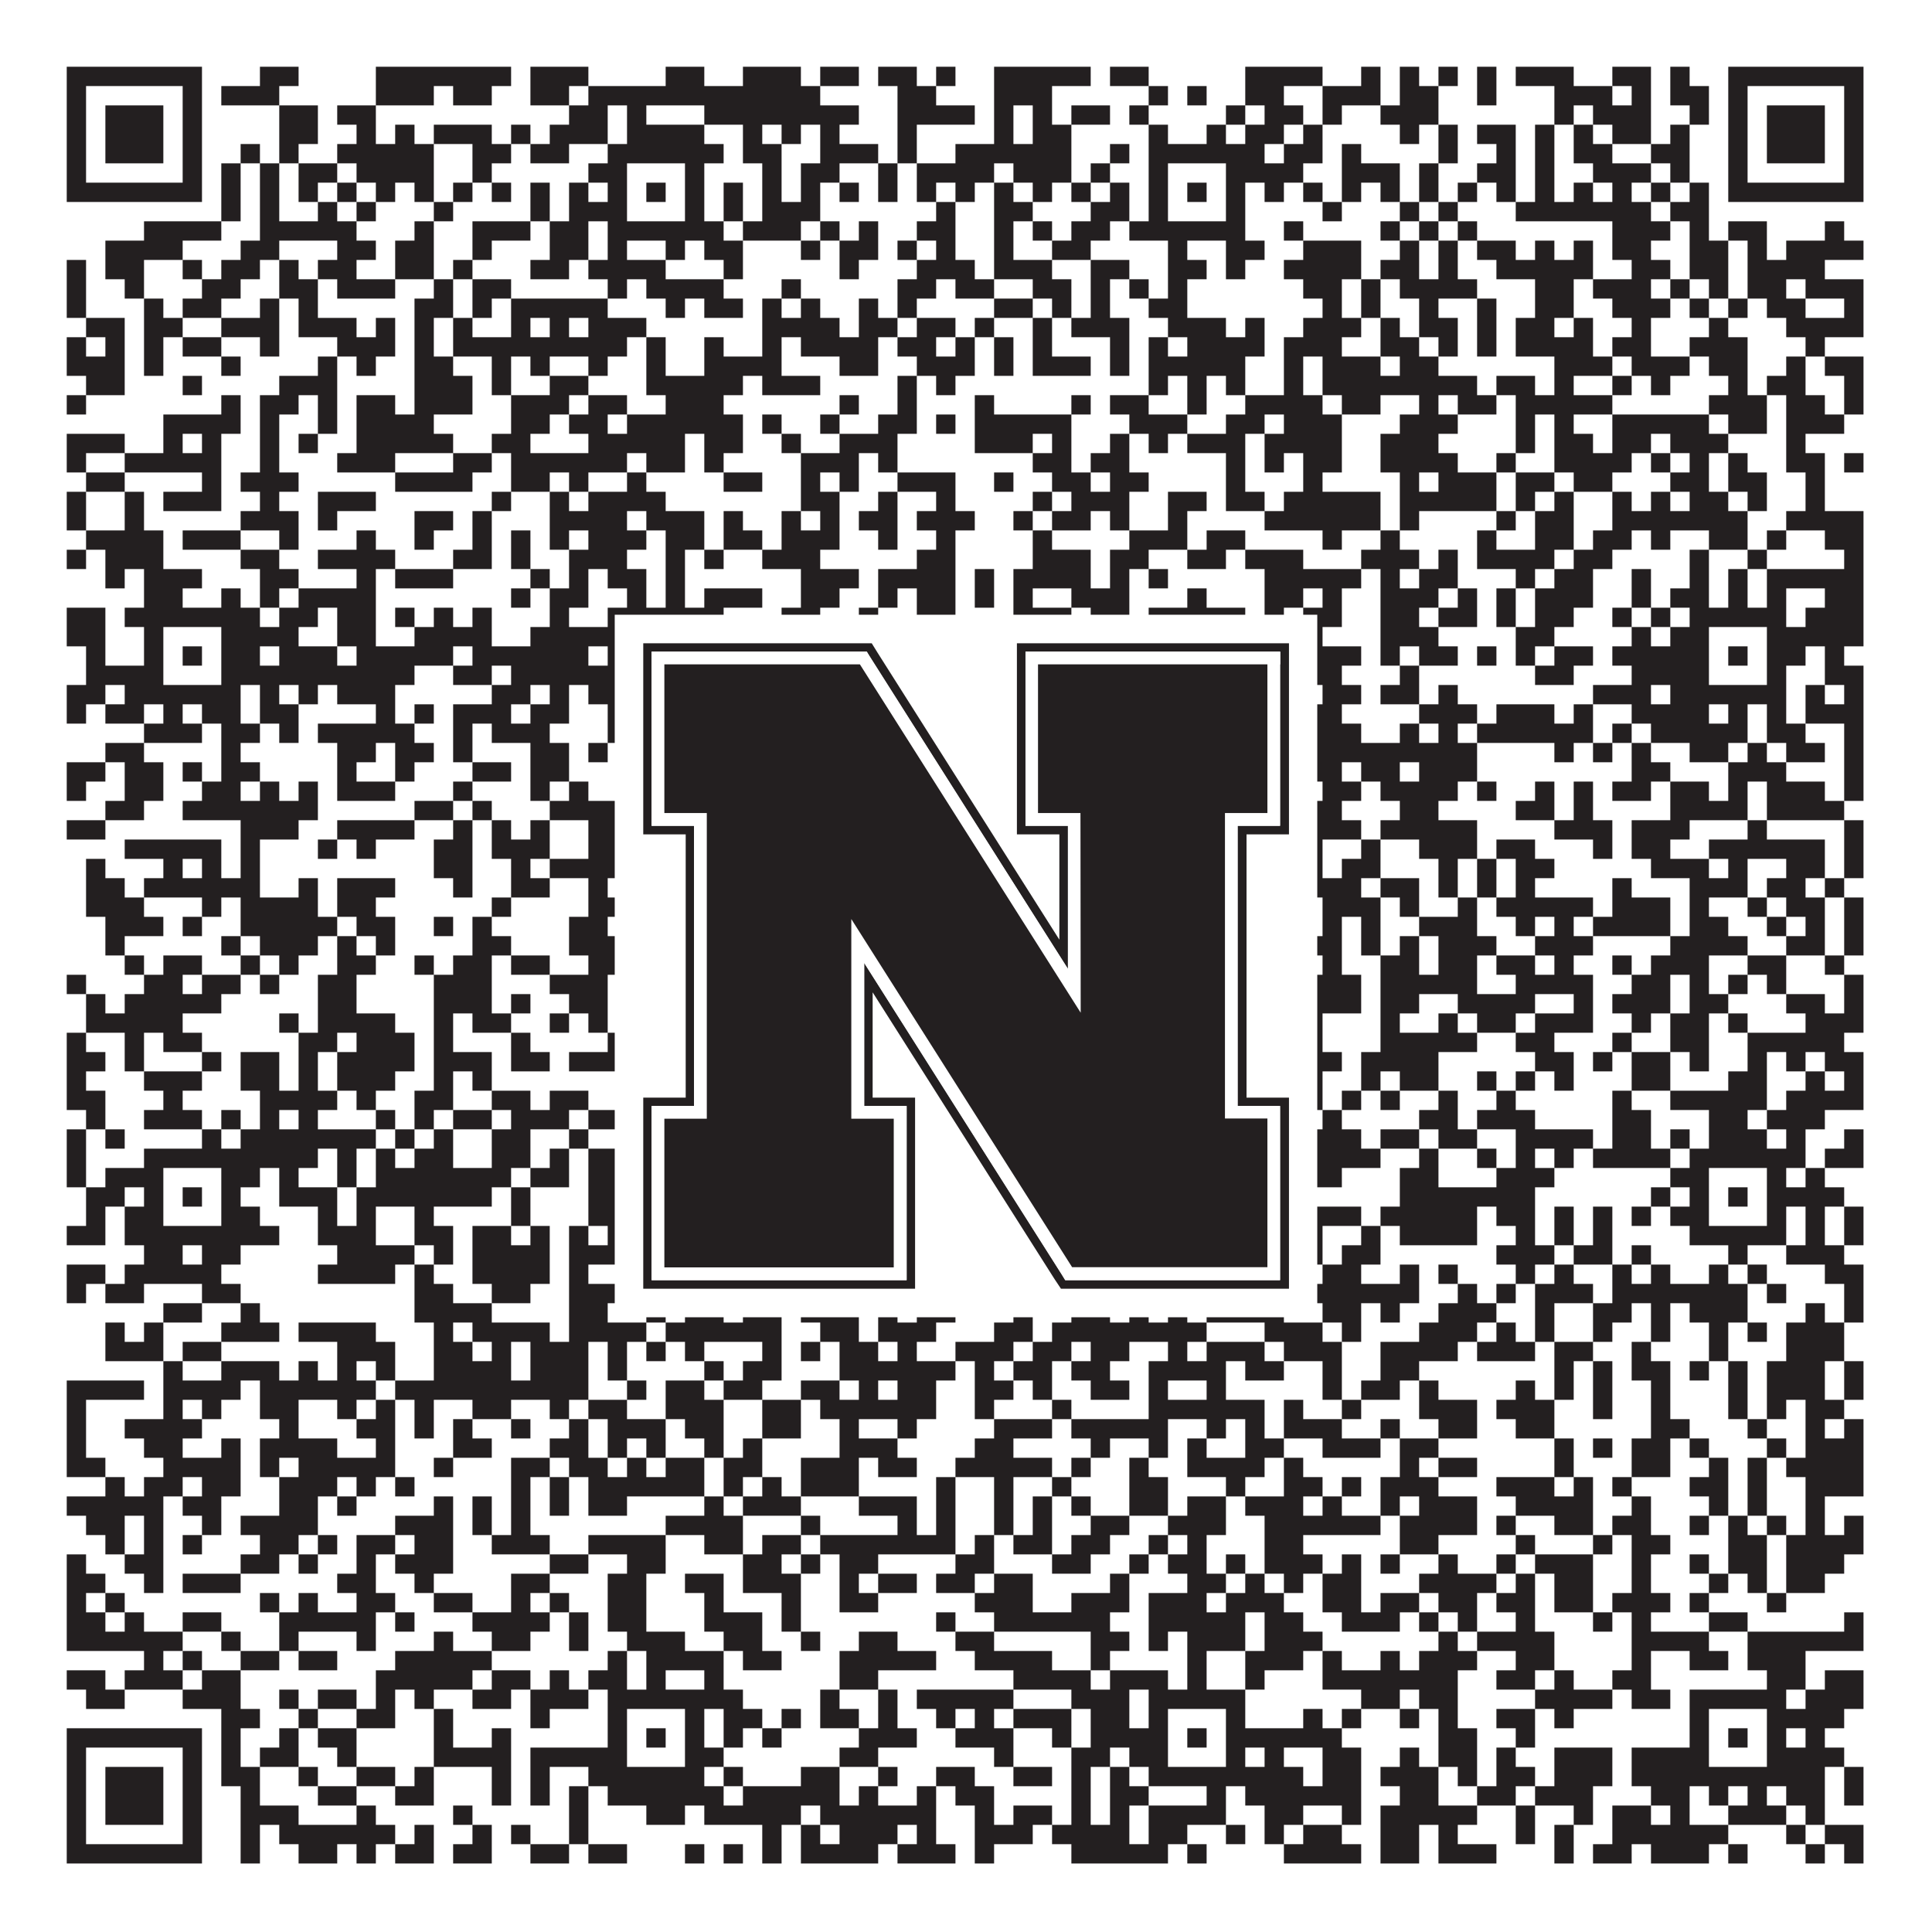
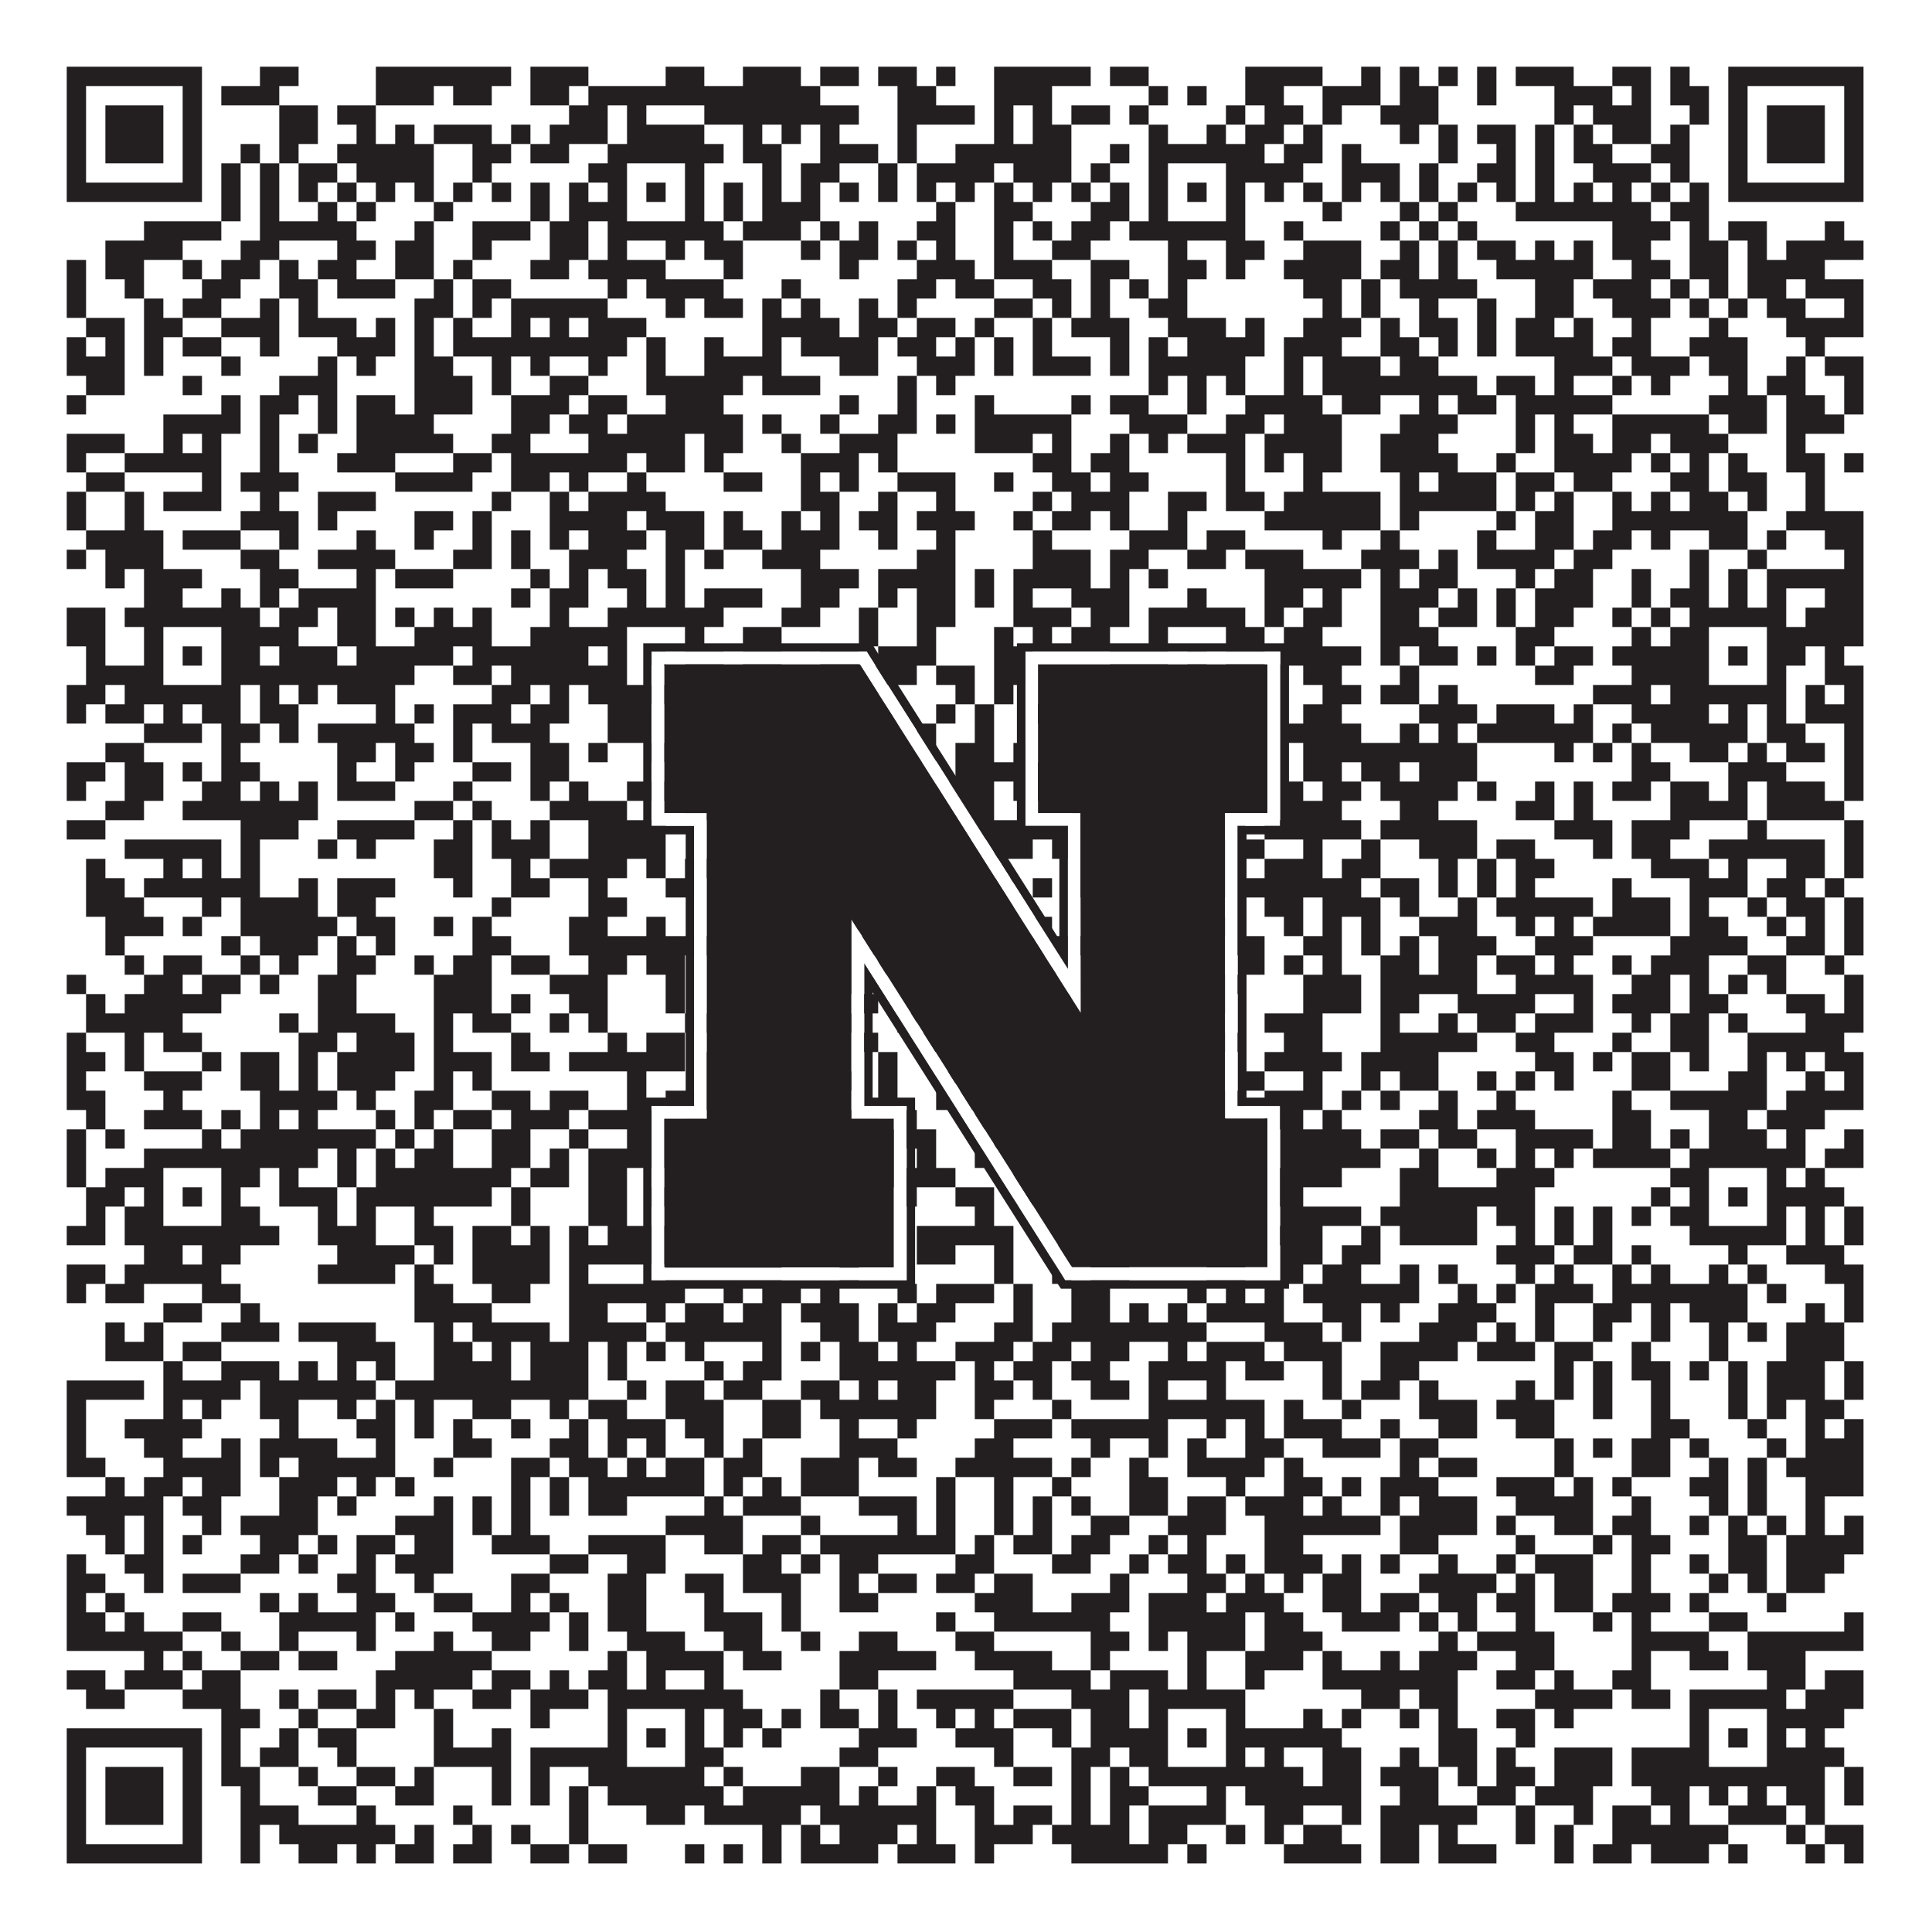
<svg xmlns="http://www.w3.org/2000/svg" version="1.1" width="1100px" height="1100px" viewBox="0 0 1100 1100">
  <rect x="0" y="0" width="1100" height="1100" fill="#ffffff" fill-opacity="1" />
-   <path fill="#231f20" fill-opacity="1" d="M38,38L115,38L115,49L38,49ZM148,38L170,38L170,49L148,49ZM214,38L291,38L291,49L214,49ZM302,38L335,38L335,49L302,49ZM379,38L401,38L401,49L379,49ZM423,38L456,38L456,49L423,49ZM467,38L489,38L489,49L467,49ZM500,38L522,38L522,49L500,49ZM533,38L544,38L544,49L533,49ZM566,38L621,38L621,49L566,49ZM632,38L654,38L654,49L632,49ZM709,38L753,38L753,49L709,49ZM775,38L786,38L786,49L775,49ZM797,38L808,38L808,49L797,49ZM819,38L830,38L830,49L819,49ZM841,38L852,38L852,49L841,49ZM863,38L896,38L896,49L863,49ZM918,38L940,38L940,49L918,49ZM951,38L962,38L962,49L951,49ZM984,38L1061,38L1061,49L984,49ZM38,49L49,49L49,60L38,60ZM104,49L115,49L115,60L104,60ZM126,49L159,49L159,60L126,60ZM214,49L247,49L247,60L214,60ZM258,49L280,49L280,60L258,60ZM302,49L324,49L324,60L302,60ZM335,49L467,49L467,60L335,60ZM511,49L533,49L533,60L511,60ZM566,49L599,49L599,60L566,60ZM654,49L665,49L665,60L654,60ZM676,49L687,49L687,60L676,60ZM709,49L731,49L731,60L709,60ZM753,49L786,49L786,60L753,60ZM797,49L819,49L819,60L797,60ZM841,49L852,49L852,60L841,60ZM885,49L918,49L918,60L885,60ZM929,49L940,49L940,60L929,60ZM951,49L973,49L973,60L951,60ZM984,49L995,49L995,60L984,60ZM1050,49L1061,49L1061,60L1050,60ZM38,60L49,60L49,71L38,71ZM60,60L93,60L93,71L60,71ZM104,60L115,60L115,71L104,71ZM159,60L181,60L181,71L159,71ZM192,60L214,60L214,71L192,71ZM324,60L346,60L346,71L324,71ZM357,60L368,60L368,71L357,71ZM401,60L489,60L489,71L401,71ZM511,60L555,60L555,71L511,71ZM566,60L577,60L577,71L566,71ZM588,60L599,60L599,71L588,71ZM610,60L632,60L632,71L610,71ZM643,60L654,60L654,71L643,71ZM698,60L709,60L709,71L698,71ZM720,60L742,60L742,71L720,71ZM753,60L764,60L764,71L753,71ZM786,60L819,60L819,71L786,71ZM885,60L896,60L896,71L885,71ZM907,60L940,60L940,71L907,71ZM962,60L973,60L973,71L962,71ZM984,60L995,60L995,71L984,71ZM1006,60L1039,60L1039,71L1006,71ZM1050,60L1061,60L1061,71L1050,71ZM38,71L49,71L49,82L38,82ZM60,71L93,71L93,82L60,82ZM104,71L115,71L115,82L104,82ZM159,71L181,71L181,82L159,82ZM203,71L214,71L214,82L203,82ZM225,71L236,71L236,82L225,82ZM247,71L280,71L280,82L247,82ZM291,71L302,71L302,82L291,82ZM313,71L346,71L346,82L313,82ZM357,71L401,71L401,82L357,82ZM423,71L434,71L434,82L423,82ZM445,71L456,71L456,82L445,82ZM467,71L478,71L478,82L467,82ZM511,71L522,71L522,82L511,82ZM566,71L577,71L577,82L566,82ZM588,71L610,71L610,82L588,82ZM654,71L665,71L665,82L654,82ZM687,71L698,71L698,82L687,82ZM709,71L731,71L731,82L709,82ZM742,71L753,71L753,82L742,82ZM797,71L808,71L808,82L797,82ZM819,71L830,71L830,82L819,82ZM841,71L863,71L863,82L841,82ZM874,71L885,71L885,82L874,82ZM896,71L907,71L907,82L896,82ZM918,71L940,71L940,82L918,82ZM951,71L962,71L962,82L951,82ZM984,71L995,71L995,82L984,82ZM1006,71L1039,71L1039,82L1006,82ZM1050,71L1061,71L1061,82L1050,82ZM38,82L49,82L49,93L38,93ZM60,82L93,82L93,93L60,93ZM104,82L115,82L115,93L104,93ZM137,82L148,82L148,93L137,93ZM159,82L170,82L170,93L159,93ZM192,82L247,82L247,93L192,93ZM269,82L291,82L291,93L269,93ZM302,82L324,82L324,93L302,93ZM346,82L412,82L412,93L346,93ZM423,82L445,82L445,93L423,93ZM467,82L500,82L500,93L467,93ZM511,82L522,82L522,93L511,93ZM544,82L610,82L610,93L544,93ZM632,82L643,82L643,93L632,93ZM654,82L720,82L720,93L654,93ZM731,82L753,82L753,93L731,93ZM764,82L775,82L775,93L764,93ZM819,82L830,82L830,93L819,93ZM852,82L863,82L863,93L852,93ZM874,82L885,82L885,93L874,93ZM896,82L918,82L918,93L896,93ZM940,82L962,82L962,93L940,93ZM984,82L995,82L995,93L984,93ZM1006,82L1039,82L1039,93L1006,93ZM1050,82L1061,82L1061,93L1050,93ZM38,93L49,93L49,104L38,104ZM104,93L115,93L115,104L104,104ZM126,93L137,93L137,104L126,104ZM148,93L159,93L159,104L148,104ZM170,93L192,93L192,104L170,104ZM203,93L247,93L247,104L203,104ZM269,93L280,93L280,104L269,104ZM335,93L357,93L357,104L335,104ZM390,93L401,93L401,104L390,104ZM434,93L445,93L445,104L434,104ZM456,93L478,93L478,104L456,104ZM500,93L511,93L511,104L500,104ZM522,93L566,93L566,104L522,104ZM577,93L610,93L610,104L577,104ZM621,93L632,93L632,104L621,104ZM654,93L665,93L665,104L654,104ZM698,93L742,93L742,104L698,104ZM764,93L797,93L797,104L764,104ZM808,93L819,93L819,104L808,104ZM841,93L863,93L863,104L841,104ZM874,93L885,93L885,104L874,104ZM907,93L940,93L940,104L907,104ZM951,93L962,93L962,104L951,104ZM984,93L995,93L995,104L984,104ZM1050,93L1061,93L1061,104L1050,104ZM38,104L115,104L115,115L38,115ZM126,104L137,104L137,115L126,115ZM148,104L159,104L159,115L148,115ZM170,104L181,104L181,115L170,115ZM192,104L203,104L203,115L192,115ZM214,104L225,104L225,115L214,115ZM236,104L247,104L247,115L236,115ZM258,104L269,104L269,115L258,115ZM280,104L291,104L291,115L280,115ZM302,104L313,104L313,115L302,115ZM324,104L335,104L335,115L324,115ZM346,104L357,104L357,115L346,115ZM368,104L379,104L379,115L368,115ZM390,104L401,104L401,115L390,115ZM412,104L423,104L423,115L412,115ZM434,104L445,104L445,115L434,115ZM456,104L467,104L467,115L456,115ZM478,104L489,104L489,115L478,115ZM500,104L511,104L511,115L500,115ZM522,104L533,104L533,115L522,115ZM544,104L555,104L555,115L544,115ZM566,104L577,104L577,115L566,115ZM588,104L599,104L599,115L588,115ZM610,104L621,104L621,115L610,115ZM632,104L643,104L643,115L632,115ZM654,104L665,104L665,115L654,115ZM676,104L687,104L687,115L676,115ZM698,104L709,104L709,115L698,115ZM720,104L731,104L731,115L720,115ZM742,104L753,104L753,115L742,115ZM764,104L775,104L775,115L764,115ZM786,104L797,104L797,115L786,115ZM808,104L819,104L819,115L808,115ZM830,104L841,104L841,115L830,115ZM852,104L863,104L863,115L852,115ZM874,104L885,104L885,115L874,115ZM896,104L907,104L907,115L896,115ZM918,104L929,104L929,115L918,115ZM940,104L951,104L951,115L940,115ZM962,104L973,104L973,115L962,115ZM984,104L1061,104L1061,115L984,115ZM126,115L137,115L137,126L126,126ZM148,115L159,115L159,126L148,126ZM181,115L192,115L192,126L181,126ZM203,115L214,115L214,126L203,126ZM247,115L258,115L258,126L247,126ZM302,115L313,115L313,126L302,126ZM324,115L357,115L357,126L324,126ZM390,115L401,115L401,126L390,126ZM412,115L423,115L423,126L412,126ZM434,115L467,115L467,126L434,126ZM533,115L544,115L544,126L533,126ZM566,115L588,115L588,126L566,126ZM621,115L643,115L643,126L621,126ZM654,115L665,115L665,126L654,126ZM698,115L709,115L709,126L698,126ZM753,115L764,115L764,126L753,126ZM797,115L808,115L808,126L797,126ZM819,115L830,115L830,126L819,126ZM863,115L940,115L940,126L863,126ZM951,115L973,115L973,126L951,126ZM82,126L126,126L126,137L82,137ZM148,126L203,126L203,137L148,137ZM236,126L247,126L247,137L236,137ZM269,126L302,126L302,137L269,137ZM313,126L335,126L335,137L313,137ZM346,126L412,126L412,137L346,137ZM423,126L456,126L456,137L423,137ZM467,126L478,126L478,137L467,137ZM489,126L500,126L500,137L489,137ZM522,126L544,126L544,137L522,137ZM566,126L577,126L577,137L566,137ZM588,126L599,126L599,137L588,137ZM610,126L632,126L632,137L610,137ZM643,126L709,126L709,137L643,137ZM731,126L742,126L742,137L731,137ZM786,126L797,126L797,137L786,137ZM808,126L819,126L819,137L808,137ZM830,126L841,126L841,137L830,137ZM918,126L951,126L951,137L918,137ZM962,126L973,126L973,137L962,137ZM984,126L1006,126L1006,137L984,137ZM1039,126L1050,126L1050,137L1039,137ZM60,137L104,137L104,148L60,148ZM137,137L159,137L159,148L137,148ZM192,137L214,137L214,148L192,148ZM225,137L247,137L247,148L225,148ZM269,137L280,137L280,148L269,148ZM313,137L335,137L335,148L313,148ZM346,137L357,137L357,148L346,148ZM379,137L390,137L390,148L379,148ZM401,137L423,137L423,148L401,148ZM456,137L467,137L467,148L456,148ZM478,137L500,137L500,148L478,148ZM511,137L522,137L522,148L511,148ZM533,137L544,137L544,148L533,148ZM566,137L577,137L577,148L566,148ZM599,137L621,137L621,148L599,148ZM665,137L676,137L676,148L665,148ZM698,137L720,137L720,148L698,148ZM742,137L775,137L775,148L742,148ZM797,137L808,137L808,148L797,148ZM819,137L830,137L830,148L819,148ZM841,137L863,137L863,148L841,148ZM874,137L885,137L885,148L874,148ZM896,137L907,137L907,148L896,148ZM918,137L940,137L940,148L918,148ZM962,137L984,137L984,148L962,148ZM995,137L1006,137L1006,148L995,148ZM1017,137L1061,137L1061,148L1017,148ZM38,148L49,148L49,159L38,159ZM60,148L82,148L82,159L60,159ZM104,148L115,148L115,159L104,159ZM126,148L148,148L148,159L126,159ZM159,148L170,148L170,159L159,159ZM181,148L203,148L203,159L181,159ZM225,148L247,148L247,159L225,159ZM258,148L269,148L269,159L258,159ZM302,148L324,148L324,159L302,159ZM335,148L379,148L379,159L335,159ZM412,148L423,148L423,159L412,159ZM478,148L489,148L489,159L478,159ZM522,148L555,148L555,159L522,159ZM566,148L599,148L599,159L566,159ZM621,148L643,148L643,159L621,159ZM665,148L687,148L687,159L665,159ZM698,148L709,148L709,159L698,159ZM731,148L775,148L775,159L731,159ZM786,148L808,148L808,159L786,159ZM819,148L830,148L830,159L819,159ZM852,148L907,148L907,159L852,159ZM929,148L951,148L951,159L929,159ZM962,148L984,148L984,159L962,159ZM995,148L1039,148L1039,159L995,159ZM38,159L49,159L49,170L38,170ZM71,159L82,159L82,170L71,170ZM115,159L137,159L137,170L115,170ZM159,159L181,159L181,170L159,170ZM192,159L225,159L225,170L192,170ZM247,159L258,159L258,170L247,170ZM269,159L291,159L291,170L269,170ZM346,159L357,159L357,170L346,170ZM368,159L412,159L412,170L368,170ZM445,159L456,159L456,170L445,170ZM511,159L533,159L533,170L511,170ZM544,159L566,159L566,170L544,170ZM588,159L610,159L610,170L588,170ZM621,159L632,159L632,170L621,170ZM643,159L654,159L654,170L643,170ZM665,159L676,159L676,170L665,170ZM742,159L764,159L764,170L742,170ZM775,159L786,159L786,170L775,170ZM797,159L841,159L841,170L797,170ZM874,159L896,159L896,170L874,170ZM907,159L940,159L940,170L907,170ZM951,159L962,159L962,170L951,170ZM973,159L984,159L984,170L973,170ZM995,159L1017,159L1017,170L995,170ZM1028,159L1061,159L1061,170L1028,170ZM38,170L49,170L49,181L38,181ZM82,170L93,170L93,181L82,181ZM104,170L126,170L126,181L104,181ZM148,170L159,170L159,181L148,181ZM170,170L181,170L181,181L170,181ZM236,170L258,170L258,181L236,181ZM269,170L280,170L280,181L269,181ZM291,170L346,170L346,181L291,181ZM379,170L390,170L390,181L379,181ZM401,170L423,170L423,181L401,181ZM434,170L445,170L445,181L434,181ZM456,170L467,170L467,181L456,181ZM489,170L500,170L500,181L489,181ZM511,170L522,170L522,181L511,181ZM566,170L588,170L588,181L566,181ZM599,170L610,170L610,181L599,181ZM621,170L632,170L632,181L621,181ZM654,170L676,170L676,181L654,181ZM753,170L764,170L764,181L753,181ZM775,170L786,170L786,181L775,181ZM808,170L819,170L819,181L808,181ZM841,170L852,170L852,181L841,181ZM874,170L896,170L896,181L874,181ZM918,170L951,170L951,181L918,181ZM962,170L973,170L973,181L962,181ZM984,170L995,170L995,181L984,181ZM1006,170L1028,170L1028,181L1006,181ZM1050,170L1061,170L1061,181L1050,181ZM49,181L71,181L71,192L49,192ZM82,181L104,181L104,192L82,192ZM126,181L159,181L159,192L126,192ZM170,181L203,181L203,192L170,192ZM214,181L225,181L225,192L214,192ZM236,181L247,181L247,192L236,192ZM258,181L269,181L269,192L258,192ZM291,181L302,181L302,192L291,192ZM313,181L324,181L324,192L313,192ZM335,181L368,181L368,192L335,192ZM434,181L478,181L478,192L434,192ZM489,181L511,181L511,192L489,192ZM522,181L544,181L544,192L522,192ZM555,181L566,181L566,192L555,192ZM588,181L599,181L599,192L588,192ZM610,181L643,181L643,192L610,192ZM665,181L698,181L698,192L665,192ZM709,181L720,181L720,192L709,192ZM742,181L775,181L775,192L742,192ZM786,181L797,181L797,192L786,192ZM808,181L830,181L830,192L808,192ZM841,181L852,181L852,192L841,192ZM863,181L885,181L885,192L863,192ZM896,181L907,181L907,192L896,192ZM929,181L940,181L940,192L929,192ZM973,181L984,181L984,192L973,192ZM1017,181L1061,181L1061,192L1017,192ZM38,192L49,192L49,203L38,203ZM60,192L71,192L71,203L60,203ZM82,192L93,192L93,203L82,203ZM104,192L126,192L126,203L104,203ZM148,192L159,192L159,203L148,203ZM192,192L225,192L225,203L192,203ZM236,192L247,192L247,203L236,203ZM258,192L357,192L357,203L258,203ZM368,192L379,192L379,203L368,203ZM401,192L412,192L412,203L401,203ZM434,192L445,192L445,203L434,203ZM456,192L500,192L500,203L456,203ZM511,192L533,192L533,203L511,203ZM544,192L555,192L555,203L544,203ZM566,192L577,192L577,203L566,203ZM588,192L599,192L599,203L588,203ZM632,192L643,192L643,203L632,203ZM654,192L665,192L665,203L654,203ZM676,192L720,192L720,203L676,203ZM731,192L764,192L764,203L731,203ZM786,192L808,192L808,203L786,203ZM819,192L830,192L830,203L819,203ZM841,192L852,192L852,203L841,203ZM863,192L907,192L907,203L863,203ZM918,192L940,192L940,203L918,203ZM962,192L995,192L995,203L962,203ZM1028,192L1039,192L1039,203L1028,203ZM38,203L71,203L71,214L38,214ZM82,203L93,203L93,214L82,214ZM126,203L137,203L137,214L126,214ZM181,203L192,203L192,214L181,214ZM203,203L214,203L214,214L203,214ZM236,203L258,203L258,214L236,214ZM280,203L291,203L291,214L280,214ZM302,203L313,203L313,214L302,214ZM335,203L346,203L346,214L335,214ZM368,203L379,203L379,214L368,214ZM401,203L445,203L445,214L401,214ZM478,203L500,203L500,214L478,214ZM522,203L555,203L555,214L522,214ZM566,203L577,203L577,214L566,214ZM588,203L621,203L621,214L588,214ZM632,203L643,203L643,214L632,214ZM654,203L709,203L709,214L654,214ZM731,203L742,203L742,214L731,214ZM753,203L786,203L786,214L753,214ZM797,203L819,203L819,214L797,214ZM885,203L918,203L918,214L885,214ZM929,203L962,203L962,214L929,214ZM973,203L995,203L995,214L973,214ZM1017,203L1028,203L1028,214L1017,214ZM1039,203L1061,203L1061,214L1039,214ZM49,214L71,214L71,225L49,225ZM104,214L115,214L115,225L104,225ZM159,214L192,214L192,225L159,225ZM236,214L269,214L269,225L236,225ZM280,214L291,214L291,225L280,225ZM313,214L335,214L335,225L313,225ZM368,214L423,214L423,225L368,225ZM434,214L467,214L467,225L434,225ZM511,214L522,214L522,225L511,225ZM533,214L544,214L544,225L533,225ZM654,214L665,214L665,225L654,225ZM676,214L687,214L687,225L676,225ZM698,214L709,214L709,225L698,225ZM731,214L742,214L742,225L731,225ZM753,214L841,214L841,225L753,225ZM852,214L874,214L874,225L852,225ZM885,214L896,214L896,225L885,225ZM918,214L929,214L929,225L918,225ZM940,214L951,214L951,225L940,225ZM984,214L995,214L995,225L984,225ZM1006,214L1028,214L1028,225L1006,225ZM1050,214L1061,214L1061,225L1050,225ZM38,225L49,225L49,236L38,236ZM126,225L137,225L137,236L126,236ZM148,225L170,225L170,236L148,236ZM181,225L192,225L192,236L181,236ZM203,225L225,225L225,236L203,236ZM236,225L269,225L269,236L236,236ZM291,225L324,225L324,236L291,236ZM335,225L357,225L357,236L335,236ZM379,225L412,225L412,236L379,236ZM478,225L489,225L489,236L478,236ZM511,225L522,225L522,236L511,236ZM555,225L566,225L566,236L555,236ZM610,225L621,225L621,236L610,236ZM632,225L654,225L654,236L632,236ZM676,225L687,225L687,236L676,236ZM709,225L753,225L753,236L709,236ZM764,225L786,225L786,236L764,236ZM808,225L819,225L819,236L808,236ZM830,225L852,225L852,236L830,236ZM863,225L918,225L918,236L863,236ZM973,225L1006,225L1006,236L973,236ZM1017,225L1039,225L1039,236L1017,236ZM1050,225L1061,225L1061,236L1050,236ZM93,236L137,236L137,247L93,247ZM148,236L159,236L159,247L148,247ZM181,236L192,236L192,247L181,247ZM203,236L247,236L247,247L203,247ZM291,236L313,236L313,247L291,247ZM324,236L346,236L346,247L324,247ZM357,236L423,236L423,247L357,247ZM434,236L445,236L445,247L434,247ZM467,236L478,236L478,247L467,247ZM500,236L522,236L522,247L500,247ZM533,236L544,236L544,247L533,247ZM555,236L610,236L610,247L555,247ZM643,236L676,236L676,247L643,247ZM698,236L720,236L720,247L698,247ZM731,236L764,236L764,247L731,247ZM797,236L830,236L830,247L797,247ZM863,236L874,236L874,247L863,247ZM885,236L896,236L896,247L885,247ZM918,236L973,236L973,247L918,247ZM984,236L1006,236L1006,247L984,247ZM1017,236L1050,236L1050,247L1017,247ZM38,247L71,247L71,258L38,258ZM93,247L104,247L104,258L93,258ZM115,247L126,247L126,258L115,258ZM148,247L159,247L159,258L148,258ZM170,247L181,247L181,258L170,258ZM203,247L258,247L258,258L203,258ZM280,247L302,247L302,258L280,258ZM335,247L390,247L390,258L335,258ZM401,247L423,247L423,258L401,258ZM445,247L456,247L456,258L445,258ZM478,247L511,247L511,258L478,258ZM555,247L588,247L588,258L555,258ZM599,247L610,247L610,258L599,258ZM632,247L643,247L643,258L632,258ZM654,247L665,247L665,258L654,258ZM676,247L709,247L709,258L676,258ZM720,247L764,247L764,258L720,258ZM786,247L819,247L819,258L786,258ZM863,247L874,247L874,258L863,258ZM885,247L907,247L907,258L885,258ZM918,247L940,247L940,258L918,258ZM951,247L984,247L984,258L951,258ZM1017,247L1028,247L1028,258L1017,258ZM38,258L49,258L49,269L38,269ZM71,258L126,258L126,269L71,269ZM148,258L159,258L159,269L148,269ZM192,258L225,258L225,269L192,269ZM258,258L280,258L280,269L258,269ZM291,258L357,258L357,269L291,269ZM368,258L390,258L390,269L368,269ZM401,258L412,258L412,269L401,269ZM456,258L489,258L489,269L456,269ZM500,258L511,258L511,269L500,269ZM588,258L610,258L610,269L588,269ZM621,258L643,258L643,269L621,269ZM698,258L709,258L709,269L698,269ZM720,258L731,258L731,269L720,269ZM742,258L764,258L764,269L742,269ZM786,258L830,258L830,269L786,269ZM852,258L863,258L863,269L852,269ZM885,258L929,258L929,269L885,269ZM940,258L951,258L951,269L940,269ZM962,258L973,258L973,269L962,269ZM984,258L995,258L995,269L984,269ZM1017,258L1039,258L1039,269L1017,269ZM1050,258L1061,258L1061,269L1050,269ZM49,269L71,269L71,280L49,280ZM115,269L126,269L126,280L115,280ZM137,269L170,269L170,280L137,280ZM225,269L269,269L269,280L225,280ZM291,269L313,269L313,280L291,280ZM324,269L335,269L335,280L324,280ZM357,269L368,269L368,280L357,280ZM412,269L434,269L434,280L412,280ZM456,269L467,269L467,280L456,280ZM478,269L489,269L489,280L478,280ZM511,269L544,269L544,280L511,280ZM566,269L577,269L577,280L566,280ZM599,269L621,269L621,280L599,280ZM632,269L654,269L654,280L632,280ZM698,269L709,269L709,280L698,280ZM742,269L753,269L753,280L742,280ZM797,269L808,269L808,280L797,280ZM819,269L852,269L852,280L819,280ZM863,269L885,269L885,280L863,280ZM896,269L918,269L918,280L896,280ZM951,269L973,269L973,280L951,280ZM984,269L1006,269L1006,280L984,280ZM1028,269L1039,269L1039,280L1028,280ZM38,280L49,280L49,291L38,291ZM71,280L82,280L82,291L71,291ZM93,280L126,280L126,291L93,291ZM148,280L159,280L159,291L148,291ZM181,280L214,280L214,291L181,291ZM280,280L291,280L291,291L280,291ZM313,280L324,280L324,291L313,291ZM335,280L379,280L379,291L335,291ZM456,280L478,280L478,291L456,291ZM500,280L511,280L511,291L500,291ZM533,280L544,280L544,291L533,291ZM588,280L599,280L599,291L588,291ZM610,280L643,280L643,291L610,291ZM665,280L687,280L687,291L665,291ZM698,280L720,280L720,291L698,291ZM731,280L786,280L786,291L731,291ZM797,280L852,280L852,291L797,291ZM863,280L874,280L874,291L863,291ZM885,280L896,280L896,291L885,291ZM918,280L929,280L929,291L918,291ZM940,280L951,280L951,291L940,291ZM962,280L984,280L984,291L962,291ZM995,280L1006,280L1006,291L995,291ZM1028,280L1039,280L1039,291L1028,291ZM38,291L49,291L49,302L38,302ZM71,291L82,291L82,302L71,302ZM137,291L170,291L170,302L137,302ZM181,291L192,291L192,302L181,302ZM236,291L258,291L258,302L236,302ZM269,291L280,291L280,302L269,302ZM313,291L357,291L357,302L313,302ZM368,291L401,291L401,302L368,302ZM412,291L423,291L423,302L412,302ZM445,291L456,291L456,302L445,302ZM467,291L478,291L478,302L467,302ZM489,291L511,291L511,302L489,302ZM522,291L555,291L555,302L522,302ZM577,291L588,291L588,302L577,302ZM599,291L621,291L621,302L599,302ZM632,291L643,291L643,302L632,302ZM665,291L676,291L676,302L665,302ZM720,291L786,291L786,302L720,302ZM797,291L808,291L808,302L797,302ZM852,291L863,291L863,302L852,302ZM874,291L896,291L896,302L874,302ZM918,291L995,291L995,302L918,302ZM1017,291L1061,291L1061,302L1017,302ZM49,302L93,302L93,313L49,313ZM104,302L137,302L137,313L104,313ZM159,302L170,302L170,313L159,313ZM203,302L214,302L214,313L203,313ZM236,302L247,302L247,313L236,313ZM269,302L280,302L280,313L269,313ZM291,302L302,302L302,313L291,313ZM313,302L324,302L324,313L313,313ZM335,302L368,302L368,313L335,313ZM379,302L401,302L401,313L379,313ZM412,302L434,302L434,313L412,313ZM445,302L478,302L478,313L445,313ZM500,302L511,302L511,313L500,313ZM533,302L544,302L544,313L533,313ZM588,302L599,302L599,313L588,313ZM643,302L676,302L676,313L643,313ZM687,302L709,302L709,313L687,313ZM753,302L764,302L764,313L753,313ZM786,302L797,302L797,313L786,313ZM841,302L852,302L852,313L841,313ZM874,302L896,302L896,313L874,313ZM907,302L929,302L929,313L907,313ZM940,302L951,302L951,313L940,313ZM973,302L995,302L995,313L973,313ZM1006,302L1017,302L1017,313L1006,313ZM1039,302L1061,302L1061,313L1039,313ZM38,313L49,313L49,324L38,324ZM60,313L93,313L93,324L60,324ZM137,313L159,313L159,324L137,324ZM181,313L225,313L225,324L181,324ZM258,313L280,313L280,324L258,324ZM291,313L302,313L302,324L291,324ZM324,313L357,313L357,324L324,324ZM379,313L390,313L390,324L379,324ZM401,313L412,313L412,324L401,324ZM434,313L467,313L467,324L434,324ZM522,313L544,313L544,324L522,324ZM588,313L621,313L621,324L588,324ZM632,313L654,313L654,324L632,324ZM676,313L698,313L698,324L676,324ZM709,313L742,313L742,324L709,324ZM775,313L808,313L808,324L775,324ZM819,313L830,313L830,324L819,324ZM841,313L885,313L885,324L841,324ZM896,313L918,313L918,324L896,324ZM962,313L973,313L973,324L962,324ZM995,313L1006,313L1006,324L995,324ZM1050,313L1061,313L1061,324L1050,324ZM60,324L71,324L71,335L60,335ZM82,324L115,324L115,335L82,335ZM148,324L170,324L170,335L148,335ZM203,324L214,324L214,335L203,335ZM225,324L258,324L258,335L225,335ZM302,324L313,324L313,335L302,335ZM324,324L335,324L335,335L324,335ZM346,324L368,324L368,335L346,335ZM379,324L390,324L390,335L379,335ZM456,324L489,324L489,335L456,335ZM500,324L544,324L544,335L500,335ZM555,324L566,324L566,335L555,335ZM577,324L621,324L621,335L577,335ZM632,324L643,324L643,335L632,335ZM654,324L665,324L665,335L654,335ZM720,324L775,324L775,335L720,335ZM786,324L797,324L797,335L786,335ZM808,324L830,324L830,335L808,335ZM863,324L874,324L874,335L863,335ZM885,324L907,324L907,335L885,335ZM929,324L940,324L940,335L929,335ZM962,324L973,324L973,335L962,335ZM984,324L995,324L995,335L984,335ZM1006,324L1061,324L1061,335L1006,335ZM82,335L104,335L104,346L82,346ZM126,335L137,335L137,346L126,346ZM148,335L159,335L159,346L148,346ZM170,335L214,335L214,346L170,346ZM291,335L302,335L302,346L291,346ZM313,335L335,335L335,346L313,346ZM357,335L368,335L368,346L357,346ZM379,335L390,335L390,346L379,346ZM401,335L434,335L434,346L401,346ZM456,335L478,335L478,346L456,346ZM500,335L511,335L511,346L500,346ZM522,335L544,335L544,346L522,346ZM555,335L566,335L566,346L555,346ZM577,335L588,335L588,346L577,346ZM610,335L643,335L643,346L610,346ZM676,335L687,335L687,346L676,346ZM720,335L742,335L742,346L720,346ZM753,335L764,335L764,346L753,346ZM786,335L819,335L819,346L786,346ZM830,335L841,335L841,346L830,346ZM852,335L863,335L863,346L852,346ZM874,335L907,335L907,346L874,346ZM929,335L940,335L940,346L929,346ZM951,335L973,335L973,346L951,346ZM984,335L995,335L995,346L984,346ZM1006,335L1017,335L1017,346L1006,346ZM1039,335L1061,335L1061,346L1039,346ZM38,346L60,346L60,357L38,357ZM71,346L148,346L148,357L71,357ZM159,346L181,346L181,357L159,357ZM192,346L214,346L214,357L192,357ZM225,346L236,346L236,357L225,357ZM247,346L258,346L258,357L247,357ZM269,346L280,346L280,357L269,357ZM313,346L324,346L324,357L313,357ZM346,346L412,346L412,357L346,357ZM445,346L467,346L467,357L445,357ZM489,346L500,346L500,357L489,357ZM522,346L544,346L544,357L522,357ZM577,346L610,346L610,357L577,357ZM621,346L643,346L643,357L621,357ZM654,346L709,346L709,357L654,357ZM720,346L731,346L731,357L720,357ZM742,346L764,346L764,357L742,357ZM786,346L808,346L808,357L786,357ZM819,346L841,346L841,357L819,357ZM852,346L863,346L863,357L852,357ZM874,346L896,346L896,357L874,357ZM918,346L929,346L929,357L918,357ZM940,346L951,346L951,357L940,357ZM962,346L1017,346L1017,357L962,357ZM1028,346L1061,346L1061,357L1028,357ZM38,357L60,357L60,368L38,368ZM82,357L93,357L93,368L82,368ZM126,357L170,357L170,368L126,368ZM192,357L214,357L214,368L192,368ZM236,357L280,357L280,368L236,368ZM302,357L357,357L357,368L302,368ZM390,357L401,357L401,368L390,368ZM423,357L445,357L445,368L423,368ZM489,357L500,357L500,368L489,368ZM522,357L533,357L533,368L522,368ZM566,357L577,357L577,368L566,368ZM588,357L599,357L599,368L588,368ZM610,357L632,357L632,368L610,368ZM654,357L665,357L665,368L654,368ZM698,357L720,357L720,368L698,368ZM731,357L753,357L753,368L731,368ZM786,357L819,357L819,368L786,368ZM863,357L885,357L885,368L863,368ZM929,357L940,357L940,368L929,368ZM951,357L973,357L973,368L951,368ZM1006,357L1061,357L1061,368L1006,368ZM49,368L60,368L60,379L49,379ZM82,368L93,368L93,379L82,379ZM104,368L115,368L115,379L104,379ZM126,368L148,368L148,379L126,379ZM159,368L192,368L192,379L159,379ZM203,368L258,368L258,379L203,379ZM269,368L335,368L335,379L269,379ZM346,368L357,368L357,379L346,379ZM368,368L379,368L379,379L368,379ZM390,368L412,368L412,379L390,379ZM423,368L445,368L445,379L423,379ZM467,368L489,368L489,379L467,379ZM500,368L533,368L533,379L500,379ZM566,368L588,368L588,379L566,379ZM632,368L665,368L665,379L632,379ZM676,368L687,368L687,379L676,379ZM698,368L720,368L720,379L698,379ZM731,368L775,368L775,379L731,379ZM786,368L797,368L797,379L786,379ZM808,368L830,368L830,379L808,379ZM841,368L852,368L852,379L841,379ZM863,368L874,368L874,379L863,379ZM885,368L907,368L907,379L885,379ZM918,368L973,368L973,379L918,379ZM984,368L995,368L995,379L984,379ZM1006,368L1028,368L1028,379L1006,379ZM1039,368L1050,368L1050,379L1039,379ZM49,379L93,379L93,390L49,390ZM126,379L236,379L236,390L126,390ZM258,379L280,379L280,390L258,390ZM291,379L357,379L357,390L291,390ZM390,379L401,379L401,390L390,390ZM412,379L423,379L423,390L412,390ZM445,379L478,379L478,390L445,390ZM489,379L522,379L522,390L489,390ZM533,379L555,379L555,390L533,390ZM566,379L588,379L588,390L566,390ZM599,379L621,379L621,390L599,390ZM643,379L665,379L665,390L643,390ZM698,379L709,379L709,390L698,390ZM742,379L764,379L764,390L742,390ZM797,379L808,379L808,390L797,390ZM874,379L896,379L896,390L874,390ZM929,379L973,379L973,390L929,390ZM1006,379L1017,379L1017,390L1006,390ZM1039,379L1061,379L1061,390L1039,390ZM38,390L60,390L60,401L38,401ZM71,390L137,390L137,401L71,401ZM148,390L159,390L159,401L148,401ZM170,390L181,390L181,401L170,401ZM192,390L225,390L225,401L192,401ZM280,390L302,390L302,401L280,401ZM313,390L324,390L324,401L313,401ZM335,390L412,390L412,401L335,401ZM423,390L456,390L456,401L423,401ZM467,390L500,390L500,401L467,401ZM544,390L555,390L555,401L544,401ZM566,390L577,390L577,401L566,401ZM599,390L610,390L610,401L599,401ZM632,390L643,390L643,401L632,401ZM654,390L720,390L720,401L654,401ZM753,390L775,390L775,401L753,401ZM786,390L808,390L808,401L786,401ZM819,390L830,390L830,401L819,401ZM907,390L940,390L940,401L907,401ZM951,390L1017,390L1017,401L951,401ZM1028,390L1039,390L1039,401L1028,401ZM1050,390L1061,390L1061,401L1050,401ZM38,401L49,401L49,412L38,412ZM60,401L82,401L82,412L60,412ZM93,401L104,401L104,412L93,412ZM115,401L137,401L137,412L115,412ZM148,401L170,401L170,412L148,412ZM214,401L225,401L225,412L214,412ZM236,401L247,401L247,412L236,412ZM258,401L291,401L291,412L258,412ZM302,401L324,401L324,412L302,412ZM346,401L368,401L368,412L346,412ZM401,401L412,401L412,412L401,412ZM423,401L467,401L467,412L423,412ZM478,401L489,401L489,412L478,412ZM500,401L511,401L511,412L500,412ZM533,401L544,401L544,412L533,412ZM555,401L566,401L566,412L555,412ZM588,401L599,401L599,412L588,412ZM610,401L621,401L621,412L610,412ZM632,401L654,401L654,412L632,412ZM709,401L720,401L720,412L709,412ZM742,401L764,401L764,412L742,412ZM808,401L841,401L841,412L808,412ZM852,401L885,401L885,412L852,412ZM896,401L907,401L907,412L896,412ZM929,401L973,401L973,412L929,412ZM984,401L995,401L995,412L984,412ZM1006,401L1017,401L1017,412L1006,412ZM1028,401L1061,401L1061,412L1028,412ZM82,412L115,412L115,423L82,423ZM126,412L148,412L148,423L126,423ZM159,412L170,412L170,423L159,423ZM181,412L236,412L236,423L181,423ZM258,412L269,412L269,423L258,423ZM280,412L313,412L313,423L280,423ZM346,412L368,412L368,423L346,423ZM412,412L434,412L434,423L412,423ZM456,412L467,412L467,423L456,423ZM478,412L489,412L489,423L478,423ZM500,412L511,412L511,423L500,423ZM522,412L533,412L533,423L522,423ZM555,412L566,412L566,423L555,423ZM621,412L643,412L643,423L621,423ZM654,412L698,412L698,423L654,423ZM709,412L720,412L720,423L709,423ZM731,412L775,412L775,423L731,423ZM797,412L808,412L808,423L797,423ZM819,412L830,412L830,423L819,423ZM841,412L907,412L907,423L841,423ZM918,412L929,412L929,423L918,423ZM940,412L995,412L995,423L940,423ZM1006,412L1028,412L1028,423L1006,423ZM1050,412L1061,412L1061,423L1050,423ZM60,423L82,423L82,434L60,434ZM126,423L137,423L137,434L126,434ZM192,423L214,423L214,434L192,434ZM225,423L247,423L247,434L225,434ZM258,423L269,423L269,434L258,434ZM302,423L324,423L324,434L302,434ZM335,423L346,423L346,434L335,434ZM368,423L390,423L390,434L368,434ZM412,423L478,423L478,434L412,434ZM500,423L511,423L511,434L500,434ZM522,423L533,423L533,434L522,434ZM544,423L566,423L566,434L544,434ZM577,423L588,423L588,434L577,434ZM610,423L621,423L621,434L610,434ZM632,423L676,423L676,434L632,434ZM698,423L709,423L709,434L698,434ZM742,423L841,423L841,434L742,434ZM885,423L896,423L896,434L885,434ZM907,423L918,423L918,434L907,434ZM929,423L940,423L940,434L929,434ZM962,423L984,423L984,434L962,434ZM995,423L1006,423L1006,434L995,434ZM1017,423L1039,423L1039,434L1017,434ZM1050,423L1061,423L1061,434L1050,434ZM38,434L60,434L60,445L38,445ZM71,434L93,434L93,445L71,445ZM104,434L115,434L115,445L104,445ZM126,434L148,434L148,445L126,445ZM192,434L203,434L203,445L192,445ZM225,434L236,434L236,445L225,445ZM269,434L291,434L291,445L269,445ZM302,434L324,434L324,445L302,445ZM401,434L412,434L412,445L401,445ZM445,434L500,434L500,445L445,445ZM544,434L599,434L599,445L544,445ZM621,434L632,434L632,445L621,445ZM643,434L665,434L665,445L643,445ZM687,434L709,434L709,445L687,445ZM742,434L764,434L764,445L742,445ZM775,434L797,434L797,445L775,445ZM808,434L841,434L841,445L808,445ZM929,434L951,434L951,445L929,445ZM984,434L1017,434L1017,445L984,445ZM1050,434L1061,434L1061,445L1050,445ZM38,445L49,445L49,456L38,456ZM71,445L93,445L93,456L71,456ZM115,445L137,445L137,456L115,456ZM148,445L159,445L159,456L148,456ZM170,445L181,445L181,456L170,456ZM192,445L225,445L225,456L192,456ZM258,445L269,445L269,456L258,456ZM302,445L313,445L313,456L302,456ZM324,445L335,445L335,456L324,456ZM357,445L379,445L379,456L357,456ZM401,445L434,445L434,456L401,456ZM500,445L511,445L511,456L500,456ZM533,445L566,445L566,456L533,456ZM577,445L599,445L599,456L577,456ZM610,445L621,445L621,456L610,456ZM643,445L709,445L709,456L643,456ZM731,445L742,445L742,456L731,456ZM753,445L775,445L775,456L753,456ZM786,445L830,445L830,456L786,456ZM841,445L852,445L852,456L841,456ZM874,445L885,445L885,456L874,456ZM896,445L907,445L907,456L896,456ZM918,445L940,445L940,456L918,456ZM951,445L973,445L973,456L951,456ZM984,445L995,445L995,456L984,456ZM1006,445L1039,445L1039,456L1006,456ZM1050,445L1061,445L1061,456L1050,456ZM60,456L82,456L82,467L60,467ZM104,456L181,456L181,467L104,467ZM236,456L258,456L258,467L236,467ZM269,456L280,456L280,467L269,467ZM313,456L357,456L357,467L313,467ZM390,456L423,456L423,467L390,467ZM467,456L478,456L478,467L467,467ZM489,456L511,456L511,467L489,467ZM522,456L566,456L566,467L522,467ZM610,456L654,456L654,467L610,467ZM676,456L687,456L687,467L676,467ZM731,456L764,456L764,467L731,467ZM797,456L819,456L819,467L797,467ZM863,456L885,456L885,467L863,467ZM896,456L907,456L907,467L896,467ZM951,456L995,456L995,467L951,467ZM1006,456L1050,456L1050,467L1006,467ZM38,467L60,467L60,478L38,478ZM137,467L170,467L170,478L137,478ZM192,467L236,467L236,478L192,478ZM258,467L269,467L269,478L258,478ZM280,467L291,467L291,478L280,478ZM302,467L313,467L313,478L302,478ZM335,467L379,467L379,478L335,478ZM445,467L456,467L456,478L445,478ZM467,467L478,467L478,478L467,478ZM500,467L522,467L522,478L500,478ZM533,467L621,467L621,478L533,478ZM676,467L687,467L687,478L676,478ZM698,467L709,467L709,478L698,478ZM720,467L775,467L775,478L720,478ZM786,467L841,467L841,478L786,478ZM885,467L918,467L918,478L885,478ZM929,467L962,467L962,478L929,478ZM995,467L1006,467L1006,478L995,478ZM1050,467L1061,467L1061,478L1050,478ZM71,478L126,478L126,489L71,489ZM137,478L148,478L148,489L137,489ZM181,478L192,478L192,489L181,489ZM203,478L214,478L214,489L203,489ZM247,478L269,478L269,489L247,489ZM280,478L313,478L313,489L280,489ZM335,478L379,478L379,489L335,489ZM434,478L456,478L456,489L434,489ZM467,478L489,478L489,489L467,489ZM500,478L511,478L511,489L500,489ZM566,478L588,478L588,489L566,489ZM599,478L621,478L621,489L599,489ZM643,478L665,478L665,489L643,489ZM687,478L720,478L720,489L687,489ZM742,478L753,478L753,489L742,489ZM775,478L786,478L786,489L775,489ZM808,478L841,478L841,489L808,489ZM852,478L874,478L874,489L852,489ZM907,478L918,478L918,489L907,489ZM929,478L951,478L951,489L929,489ZM973,478L1039,478L1039,489L973,489ZM1050,478L1061,478L1061,489L1050,489ZM49,489L60,489L60,500L49,500ZM93,489L104,489L104,500L93,500ZM115,489L126,489L126,500L115,500ZM137,489L148,489L148,500L137,500ZM247,489L269,489L269,500L247,500ZM291,489L302,489L302,500L291,500ZM313,489L357,489L357,500L313,500ZM368,489L379,489L379,500L368,500ZM390,489L423,489L423,500L390,500ZM434,489L489,489L489,500L434,500ZM500,489L533,489L533,500L500,500ZM610,489L643,489L643,500L610,500ZM654,489L665,489L665,500L654,500ZM676,489L709,489L709,500L676,500ZM720,489L753,489L753,500L720,500ZM764,489L786,489L786,500L764,500ZM819,489L830,489L830,500L819,500ZM841,489L852,489L852,500L841,500ZM863,489L885,489L885,500L863,500ZM940,489L973,489L973,500L940,500ZM984,489L995,489L995,500L984,500ZM1017,489L1039,489L1039,500L1017,500ZM1050,489L1061,489L1061,500L1050,500ZM49,500L71,500L71,511L49,511ZM82,500L148,500L148,511L82,511ZM170,500L181,500L181,511L170,511ZM192,500L225,500L225,511L192,511ZM258,500L269,500L269,511L258,511ZM291,500L313,500L313,511L291,511ZM335,500L346,500L346,511L335,511ZM379,500L401,500L401,511L379,511ZM423,500L434,500L434,511L423,511ZM445,500L467,500L467,511L445,511ZM489,500L500,500L500,511L489,511ZM533,500L544,500L544,511L533,511ZM555,500L577,500L577,511L555,511ZM588,500L599,500L599,511L588,511ZM610,500L643,500L643,511L610,511ZM665,500L676,500L676,511L665,511ZM687,500L775,500L775,511L687,511ZM786,500L808,500L808,511L786,511ZM819,500L830,500L830,511L819,511ZM841,500L852,500L852,511L841,511ZM863,500L874,500L874,511L863,511ZM918,500L929,500L929,511L918,511ZM962,500L995,500L995,511L962,511ZM1006,500L1028,500L1028,511L1006,511ZM1039,500L1050,500L1050,511L1039,511ZM49,511L82,511L82,522L49,522ZM115,511L126,511L126,522L115,522ZM137,511L181,511L181,522L137,522ZM192,511L214,511L214,522L192,522ZM280,511L291,511L291,522L280,522ZM335,511L357,511L357,522L335,522ZM412,511L423,511L423,522L412,522ZM434,511L445,511L445,522L434,522ZM467,511L478,511L478,522L467,522ZM533,511L544,511L544,522L533,522ZM566,511L577,511L577,522L566,522ZM632,511L643,511L643,522L632,522ZM654,511L665,511L665,522L654,522ZM676,511L687,511L687,522L676,522ZM698,511L709,511L709,522L698,522ZM720,511L742,511L742,522L720,522ZM753,511L786,511L786,522L753,522ZM797,511L808,511L808,522L797,522ZM830,511L841,511L841,522L830,522ZM852,511L907,511L907,522L852,522ZM918,511L951,511L951,522L918,522ZM962,511L973,511L973,522L962,522ZM995,511L1006,511L1006,522L995,522ZM1017,511L1039,511L1039,522L1017,522ZM1050,511L1061,511L1061,522L1050,522ZM60,522L93,522L93,533L60,533ZM104,522L115,522L115,533L104,533ZM137,522L192,522L192,533L137,533ZM203,522L225,522L225,533L203,533ZM247,522L258,522L258,533L247,533ZM269,522L280,522L280,533L269,533ZM324,522L346,522L346,533L324,533ZM368,522L379,522L379,533L368,533ZM423,522L489,522L489,533L423,533ZM511,522L522,522L522,533L511,533ZM533,522L555,522L555,533L533,533ZM566,522L577,522L577,533L566,533ZM588,522L599,522L599,533L588,533ZM621,522L632,522L632,533L621,533ZM643,522L654,522L654,533L643,533ZM687,522L709,522L709,533L687,533ZM731,522L742,522L742,533L731,533ZM753,522L764,522L764,533L753,533ZM775,522L786,522L786,533L775,533ZM808,522L841,522L841,533L808,533ZM863,522L874,522L874,533L863,533ZM885,522L896,522L896,533L885,533ZM907,522L951,522L951,533L907,533ZM962,522L984,522L984,533L962,533ZM1006,522L1017,522L1017,533L1006,533ZM1028,522L1039,522L1039,533L1028,533ZM1050,522L1061,522L1061,533L1050,533ZM60,533L71,533L71,544L60,544ZM126,533L137,533L137,544L126,544ZM148,533L181,533L181,544L148,544ZM192,533L203,533L203,544L192,544ZM214,533L225,533L225,544L214,544ZM269,533L291,533L291,544L269,544ZM324,533L434,533L434,544L324,544ZM445,533L456,533L456,544L445,544ZM478,533L500,533L500,544L478,544ZM511,533L522,533L522,544L511,544ZM533,533L555,533L555,544L533,544ZM566,533L621,533L621,544L566,544ZM643,533L654,533L654,544L643,544ZM665,533L676,533L676,544L665,544ZM698,533L720,533L720,544L698,544ZM742,533L764,533L764,544L742,544ZM775,533L786,533L786,544L775,544ZM797,533L808,533L808,544L797,544ZM819,533L852,533L852,544L819,544ZM874,533L907,533L907,544L874,544ZM951,533L995,533L995,544L951,544ZM1017,533L1039,533L1039,544L1017,544ZM1050,533L1061,533L1061,544L1050,544ZM71,544L82,544L82,555L71,555ZM93,544L115,544L115,555L93,555ZM137,544L148,544L148,555L137,555ZM159,544L170,544L170,555L159,555ZM192,544L214,544L214,555L192,555ZM236,544L247,544L247,555L236,555ZM258,544L280,544L280,555L258,555ZM291,544L313,544L313,555L291,555ZM335,544L357,544L357,555L335,555ZM368,544L390,544L390,555L368,555ZM434,544L467,544L467,555L434,555ZM478,544L489,544L489,555L478,555ZM500,544L533,544L533,555L500,555ZM544,544L566,544L566,555L544,555ZM577,544L588,544L588,555L577,555ZM599,544L610,544L610,555L599,555ZM621,544L643,544L643,555L621,555ZM654,544L665,544L665,555L654,555ZM709,544L720,544L720,555L709,555ZM731,544L742,544L742,555L731,555ZM753,544L764,544L764,555L753,555ZM786,544L808,544L808,555L786,555ZM819,544L841,544L841,555L819,555ZM852,544L874,544L874,555L852,555ZM885,544L896,544L896,555L885,555ZM918,544L929,544L929,555L918,555ZM940,544L973,544L973,555L940,555ZM995,544L1017,544L1017,555L995,555ZM1039,544L1050,544L1050,555L1039,555ZM38,555L49,555L49,566L38,566ZM82,555L104,555L104,566L82,566ZM115,555L137,555L137,566L115,566ZM148,555L159,555L159,566L148,566ZM181,555L203,555L203,566L181,566ZM247,555L280,555L280,566L247,566ZM313,555L346,555L346,566L313,566ZM379,555L390,555L390,566L379,566ZM412,555L423,555L423,566L412,566ZM478,555L489,555L489,566L478,566ZM533,555L544,555L544,566L533,566ZM621,555L665,555L665,566L621,566ZM676,555L709,555L709,566L676,566ZM742,555L775,555L775,566L742,566ZM786,555L841,555L841,566L786,566ZM863,555L907,555L907,566L863,566ZM929,555L951,555L951,566L929,566ZM962,555L973,555L973,566L962,566ZM984,555L995,555L995,566L984,566ZM1006,555L1017,555L1017,566L1006,566ZM1050,555L1061,555L1061,566L1050,566ZM49,566L60,566L60,577L49,577ZM71,566L126,566L126,577L71,577ZM181,566L203,566L203,577L181,577ZM247,566L280,566L280,577L247,577ZM291,566L302,566L302,577L291,577ZM324,566L346,566L346,577L324,577ZM379,566L390,566L390,577L379,577ZM412,566L423,566L423,577L412,577ZM445,566L456,566L456,577L445,577ZM467,566L478,566L478,577L467,577ZM489,566L500,566L500,577L489,577ZM533,566L544,566L544,577L533,577ZM566,566L610,566L610,577L566,577ZM632,566L654,566L654,577L632,577ZM687,566L698,566L698,577L687,577ZM742,566L775,566L775,577L742,577ZM786,566L808,566L808,577L786,577ZM830,566L874,566L874,577L830,577ZM896,566L907,566L907,577L896,577ZM918,566L951,566L951,577L918,577ZM962,566L984,566L984,577L962,577ZM1017,566L1039,566L1039,577L1017,577ZM1050,566L1061,566L1061,577L1050,577ZM49,577L104,577L104,588L49,588ZM159,577L170,577L170,588L159,588ZM181,577L225,577L225,588L181,588ZM247,577L258,577L258,588L247,588ZM269,577L291,577L291,588L269,588ZM313,577L324,577L324,588L313,588ZM335,577L346,577L346,588L335,588ZM390,577L434,577L434,588L390,588ZM445,577L456,577L456,588L445,588ZM467,577L489,577L489,588L467,588ZM511,577L522,577L522,588L511,588ZM533,577L555,577L555,588L533,588ZM566,577L577,577L577,588L566,588ZM588,577L643,577L643,588L588,588ZM665,577L687,577L687,588L665,588ZM720,577L753,577L753,588L720,588ZM786,577L797,577L797,588L786,588ZM819,577L830,577L830,588L819,588ZM841,577L863,577L863,588L841,588ZM874,577L907,577L907,588L874,588ZM929,577L940,577L940,588L929,588ZM951,577L973,577L973,588L951,588ZM984,577L995,577L995,588L984,588ZM1028,577L1061,577L1061,588L1028,588ZM38,588L49,588L49,599L38,599ZM71,588L82,588L82,599L71,599ZM93,588L115,588L115,599L93,599ZM170,588L192,588L192,599L170,599ZM203,588L236,588L236,599L203,599ZM247,588L258,588L258,599L247,599ZM291,588L302,588L302,599L291,599ZM346,588L357,588L357,599L346,599ZM368,588L390,588L390,599L368,599ZM412,588L423,588L423,599L412,599ZM445,588L456,588L456,599L445,599ZM467,588L478,588L478,599L467,599ZM489,588L500,588L500,599L489,599ZM522,588L533,588L533,599L522,599ZM555,588L566,588L566,599L555,599ZM610,588L621,588L621,599L610,599ZM643,588L654,588L654,599L643,599ZM665,588L709,588L709,599L665,599ZM731,588L753,588L753,599L731,599ZM786,588L841,588L841,599L786,599ZM863,588L885,588L885,599L863,599ZM918,588L929,588L929,599L918,599ZM951,588L973,588L973,599L951,599ZM995,588L1050,588L1050,599L995,599ZM38,599L60,599L60,610L38,610ZM71,599L82,599L82,610L71,610ZM115,599L126,599L126,610L115,610ZM137,599L159,599L159,610L137,610ZM170,599L181,599L181,610L170,610ZM192,599L236,599L236,610L192,610ZM247,599L280,599L280,610L247,610ZM291,599L313,599L313,610L291,610ZM324,599L390,599L390,610L324,610ZM401,599L445,599L445,610L401,610ZM456,599L478,599L478,610L456,610ZM500,599L511,599L511,610L500,610ZM555,599L599,599L599,610L555,610ZM621,599L632,599L632,610L621,610ZM643,599L687,599L687,610L643,610ZM720,599L764,599L764,610L720,610ZM775,599L819,599L819,610L775,610ZM874,599L896,599L896,610L874,610ZM907,599L918,599L918,610L907,610ZM929,599L951,599L951,610L929,610ZM962,599L973,599L973,610L962,610ZM995,599L1006,599L1006,610L995,610ZM1017,599L1028,599L1028,610L1017,610ZM1039,599L1061,599L1061,610L1039,610ZM38,610L49,610L49,621L38,621ZM82,610L115,610L115,621L82,621ZM137,610L159,610L159,621L137,621ZM170,610L181,610L181,621L170,621ZM192,610L225,610L225,621L192,621ZM247,610L258,610L258,621L247,621ZM269,610L280,610L280,621L269,621ZM357,610L368,610L368,621L357,621ZM401,610L423,610L423,621L401,621ZM434,610L489,610L489,621L434,621ZM500,610L511,610L511,621L500,621ZM533,610L544,610L544,621L533,621ZM566,610L577,610L577,621L566,621ZM610,610L676,610L676,621L610,621ZM709,610L720,610L720,621L709,621ZM742,610L753,610L753,621L742,621ZM775,610L786,610L786,621L775,621ZM797,610L819,610L819,621L797,621ZM841,610L852,610L852,621L841,621ZM863,610L874,610L874,621L863,621ZM885,610L896,610L896,621L885,621ZM929,610L951,610L951,621L929,621ZM984,610L1006,610L1006,621L984,621ZM1028,610L1039,610L1039,621L1028,621ZM1050,610L1061,610L1061,621L1050,621ZM38,621L60,621L60,632L38,632ZM93,621L104,621L104,632L93,632ZM148,621L192,621L192,632L148,632ZM203,621L214,621L214,632L203,632ZM236,621L258,621L258,632L236,632ZM280,621L302,621L302,632L280,632ZM313,621L335,621L335,632L313,632ZM357,621L368,621L368,632L357,632ZM379,621L434,621L434,632L379,632ZM456,621L478,621L478,632L456,632ZM500,621L511,621L511,632L500,632ZM533,621L577,621L577,632L533,632ZM588,621L610,621L610,632L588,632ZM632,621L643,621L643,632L632,632ZM676,621L709,621L709,632L676,632ZM720,621L753,621L753,632L720,632ZM764,621L775,621L775,632L764,632ZM786,621L797,621L797,632L786,632ZM819,621L830,621L830,632L819,632ZM852,621L863,621L863,632L852,632ZM918,621L929,621L929,632L918,632ZM951,621L1006,621L1006,632L951,632ZM1017,621L1061,621L1061,632L1017,632ZM49,632L60,632L60,643L49,643ZM82,632L115,632L115,643L82,643ZM126,632L137,632L137,643L126,643ZM148,632L159,632L159,643L148,643ZM170,632L181,632L181,643L170,643ZM214,632L225,632L225,643L214,643ZM236,632L247,632L247,643L236,643ZM258,632L280,632L280,643L258,643ZM291,632L324,632L324,643L291,643ZM335,632L379,632L379,643L335,643ZM390,632L401,632L401,643L390,643ZM412,632L445,632L445,643L412,643ZM467,632L500,632L500,643L467,643ZM511,632L522,632L522,643L511,643ZM555,632L577,632L577,643L555,643ZM588,632L621,632L621,643L588,643ZM632,632L654,632L654,643L632,643ZM676,632L698,632L698,643L676,643ZM720,632L742,632L742,643L720,643ZM753,632L764,632L764,643L753,643ZM808,632L830,632L830,643L808,643ZM841,632L874,632L874,643L841,643ZM918,632L940,632L940,643L918,643ZM973,632L995,632L995,643L973,643ZM1006,632L1039,632L1039,643L1006,643ZM38,643L49,643L49,654L38,654ZM60,643L71,643L71,654L60,654ZM115,643L126,643L126,654L115,654ZM137,643L214,643L214,654L137,654ZM225,643L236,643L236,654L225,654ZM247,643L258,643L258,654L247,654ZM280,643L302,643L302,654L280,654ZM324,643L335,643L335,654L324,654ZM357,643L423,643L423,654L357,654ZM445,643L478,643L478,654L445,654ZM489,643L533,643L533,654L489,654ZM566,643L588,643L588,654L566,654ZM599,643L687,643L687,654L599,654ZM698,643L709,643L709,654L698,654ZM731,643L775,643L775,654L731,654ZM786,643L808,643L808,654L786,654ZM819,643L841,643L841,654L819,654ZM863,643L907,643L907,654L863,654ZM918,643L940,643L940,654L918,654ZM951,643L962,643L962,654L951,654ZM973,643L1006,643L1006,654L973,654ZM1017,643L1028,643L1028,654L1017,654ZM1050,643L1061,643L1061,654L1050,654ZM38,654L49,654L49,665L38,665ZM82,654L181,654L181,665L82,665ZM192,654L203,654L203,665L192,665ZM214,654L225,654L225,665L214,665ZM236,654L258,654L258,665L236,665ZM280,654L302,654L302,665L280,665ZM313,654L324,654L324,665L313,665ZM335,654L401,654L401,665L335,665ZM412,654L423,654L423,665L412,665ZM434,654L445,654L445,665L434,665ZM456,654L467,654L467,665L456,665ZM489,654L511,654L511,665L489,665ZM522,654L533,654L533,665L522,665ZM555,654L566,654L566,665L555,665ZM621,654L720,654L720,665L621,665ZM731,654L786,654L786,665L731,665ZM808,654L819,654L819,665L808,665ZM841,654L852,654L852,665L841,665ZM863,654L874,654L874,665L863,665ZM885,654L896,654L896,665L885,665ZM907,654L951,654L951,665L907,665ZM962,654L1028,654L1028,665L962,665ZM1039,654L1061,654L1061,665L1039,665ZM38,665L49,665L49,676L38,676ZM60,665L93,665L93,676L60,676ZM126,665L148,665L148,676L126,676ZM159,665L170,665L170,676L159,676ZM192,665L203,665L203,676L192,676ZM214,665L291,665L291,676L214,676ZM302,665L324,665L324,676L302,676ZM335,665L357,665L357,676L335,676ZM390,665L423,665L423,676L390,676ZM445,665L456,665L456,676L445,676ZM467,665L489,665L489,676L467,676ZM500,665L544,665L544,676L500,676ZM577,665L599,665L599,676L577,676ZM610,665L621,665L621,676L610,676ZM643,665L665,665L665,676L643,676ZM698,665L764,665L764,676L698,676ZM797,665L819,665L819,676L797,676ZM852,665L885,665L885,676L852,676ZM951,665L973,665L973,676L951,676ZM1006,665L1017,665L1017,676L1006,676ZM1028,665L1039,665L1039,676L1028,676ZM49,676L71,676L71,687L49,687ZM82,676L93,676L93,687L82,687ZM104,676L115,676L115,687L104,687ZM126,676L137,676L137,687L126,687ZM159,676L192,676L192,687L159,687ZM203,676L280,676L280,687L203,687ZM291,676L302,676L302,687L291,687ZM335,676L357,676L357,687L335,687ZM368,676L379,676L379,687L368,687ZM390,676L401,676L401,687L390,687ZM423,676L434,676L434,687L423,687ZM445,676L456,676L456,687L445,687ZM511,676L522,676L522,687L511,687ZM544,676L566,676L566,687L544,687ZM577,676L588,676L588,687L577,687ZM599,676L610,676L610,687L599,687ZM632,676L643,676L643,687L632,687ZM654,676L665,676L665,687L654,687ZM676,676L687,676L687,687L676,687ZM698,676L709,676L709,687L698,687ZM720,676L742,676L742,687L720,687ZM797,676L874,676L874,687L797,687ZM940,676L951,676L951,687L940,687ZM962,676L973,676L973,687L962,687ZM984,676L995,676L995,687L984,687ZM1006,676L1050,676L1050,687L1006,687ZM49,687L60,687L60,698L49,698ZM71,687L93,687L93,698L71,698ZM126,687L148,687L148,698L126,698ZM181,687L192,687L192,698L181,698ZM203,687L214,687L214,698L203,698ZM236,687L247,687L247,698L236,698ZM291,687L302,687L302,698L291,698ZM335,687L357,687L357,698L335,698ZM390,687L423,687L423,698L390,698ZM445,687L467,687L467,698L445,698ZM478,687L500,687L500,698L478,698ZM555,687L566,687L566,698L555,698ZM599,687L610,687L610,698L599,698ZM621,687L632,687L632,698L621,698ZM654,687L665,687L665,698L654,698ZM698,687L709,687L709,698L698,698ZM731,687L775,687L775,698L731,698ZM786,687L841,687L841,698L786,698ZM852,687L874,687L874,698L852,698ZM885,687L896,687L896,698L885,698ZM907,687L918,687L918,698L907,698ZM929,687L940,687L940,698L929,698ZM951,687L973,687L973,698L951,698ZM1006,687L1017,687L1017,698L1006,698ZM1028,687L1039,687L1039,698L1028,698ZM1050,687L1061,687L1061,698L1050,698ZM38,698L60,698L60,709L38,709ZM71,698L159,698L159,709L71,709ZM181,698L214,698L214,709L181,709ZM236,698L258,698L258,709L236,709ZM269,698L291,698L291,709L269,709ZM302,698L313,698L313,709L302,709ZM324,698L335,698L335,709L324,709ZM346,698L401,698L401,709L346,709ZM412,698L467,698L467,709L412,709ZM522,698L577,698L577,709L522,709ZM654,698L753,698L753,709L654,709ZM775,698L786,698L786,709L775,709ZM797,698L841,698L841,709L797,709ZM863,698L874,698L874,709L863,709ZM885,698L896,698L896,709L885,709ZM907,698L918,698L918,709L907,709ZM962,698L1017,698L1017,709L962,709ZM1028,698L1039,698L1039,709L1028,709ZM1050,698L1061,698L1061,709L1050,709ZM82,709L104,709L104,720L82,720ZM115,709L137,709L137,720L115,720ZM192,709L236,709L236,720L192,720ZM247,709L258,709L258,720L247,720ZM269,709L313,709L313,720L269,720ZM324,709L379,709L379,720L324,720ZM390,709L412,709L412,720L390,720ZM423,709L467,709L467,720L423,720ZM478,709L489,709L489,720L478,720ZM522,709L544,709L544,720L522,720ZM566,709L577,709L577,720L566,720ZM599,709L621,709L621,720L599,720ZM632,709L643,709L643,720L632,720ZM654,709L720,709L720,720L654,720ZM731,709L753,709L753,720L731,720ZM764,709L786,709L786,720L764,720ZM852,709L885,709L885,720L852,720ZM896,709L918,709L918,720L896,720ZM929,709L940,709L940,720L929,720ZM984,709L995,709L995,720L984,720ZM1017,709L1050,709L1050,720L1017,720ZM38,720L60,720L60,731L38,731ZM71,720L126,720L126,731L71,731ZM181,720L225,720L225,731L181,731ZM236,720L247,720L247,731L236,731ZM269,720L313,720L313,731L269,731ZM324,720L335,720L335,731L324,731ZM379,720L445,720L445,731L379,731ZM478,720L489,720L489,731L478,731ZM566,720L577,720L577,731L566,731ZM599,720L610,720L610,731L599,731ZM621,720L643,720L643,731L621,731ZM687,720L709,720L709,731L687,731ZM731,720L742,720L742,731L731,731ZM753,720L775,720L775,731L753,731ZM797,720L808,720L808,731L797,731ZM819,720L830,720L830,731L819,731ZM863,720L874,720L874,731L863,731ZM885,720L896,720L896,731L885,731ZM918,720L929,720L929,731L918,731ZM940,720L951,720L951,731L940,731ZM973,720L984,720L984,731L973,731ZM995,720L1006,720L1006,731L995,731ZM1039,720L1061,720L1061,731L1039,731ZM38,731L49,731L49,742L38,742ZM60,731L82,731L82,742L60,742ZM115,731L137,731L137,742L115,742ZM236,731L258,731L258,742L236,742ZM280,731L302,731L302,742L280,742ZM324,731L390,731L390,742L324,742ZM412,731L423,731L423,742L412,742ZM434,731L456,731L456,742L434,742ZM467,731L478,731L478,742L467,742ZM511,731L522,731L522,742L511,742ZM533,731L566,731L566,742L533,742ZM577,731L588,731L588,742L577,742ZM610,731L632,731L632,742L610,742ZM676,731L687,731L687,742L676,742ZM698,731L709,731L709,742L698,742ZM720,731L731,731L731,742L720,742ZM742,731L808,731L808,742L742,742ZM830,731L841,731L841,742L830,742ZM852,731L863,731L863,742L852,742ZM874,731L907,731L907,742L874,742ZM918,731L995,731L995,742L918,742ZM1006,731L1017,731L1017,742L1006,742ZM1050,731L1061,731L1061,742L1050,742ZM93,742L115,742L115,753L93,753ZM137,742L148,742L148,753L137,753ZM236,742L280,742L280,753L236,753ZM324,742L346,742L346,753L324,753ZM368,742L379,742L379,753L368,753ZM390,742L412,742L412,753L390,753ZM423,742L445,742L445,753L423,753ZM456,742L489,742L489,753L456,753ZM500,742L511,742L511,753L500,753ZM522,742L544,742L544,753L522,753ZM577,742L588,742L588,753L577,753ZM610,742L632,742L632,753L610,753ZM643,742L654,742L654,753L643,753ZM665,742L676,742L676,753L665,753ZM687,742L731,742L731,753L687,753ZM753,742L775,742L775,753L753,753ZM786,742L797,742L797,753L786,753ZM819,742L852,742L852,753L819,753ZM874,742L885,742L885,753L874,753ZM907,742L929,742L929,753L907,753ZM940,742L951,742L951,753L940,753ZM962,742L995,742L995,753L962,753ZM1028,742L1039,742L1039,753L1028,753ZM1050,742L1061,742L1061,753L1050,753ZM60,753L71,753L71,764L60,764ZM82,753L93,753L93,764L82,764ZM126,753L159,753L159,764L126,764ZM170,753L214,753L214,764L170,764ZM247,753L258,753L258,764L247,764ZM269,753L313,753L313,764L269,764ZM324,753L368,753L368,764L324,764ZM379,753L445,753L445,764L379,764ZM467,753L489,753L489,764L467,764ZM500,753L533,753L533,764L500,764ZM566,753L588,753L588,764L566,764ZM599,753L687,753L687,764L599,764ZM720,753L753,753L753,764L720,764ZM764,753L775,753L775,764L764,764ZM808,753L841,753L841,764L808,764ZM852,753L863,753L863,764L852,764ZM874,753L885,753L885,764L874,764ZM907,753L918,753L918,764L907,764ZM940,753L951,753L951,764L940,764ZM973,753L984,753L984,764L973,764ZM995,753L1006,753L1006,764L995,764ZM1017,753L1050,753L1050,764L1017,764ZM60,764L93,764L93,775L60,775ZM104,764L126,764L126,775L104,775ZM192,764L225,764L225,775L192,775ZM247,764L269,764L269,775L247,775ZM280,764L291,764L291,775L280,775ZM302,764L335,764L335,775L302,775ZM346,764L357,764L357,775L346,775ZM368,764L379,764L379,775L368,775ZM390,764L401,764L401,775L390,775ZM434,764L445,764L445,775L434,775ZM456,764L467,764L467,775L456,775ZM478,764L500,764L500,775L478,775ZM511,764L522,764L522,775L511,775ZM544,764L577,764L577,775L544,775ZM588,764L610,764L610,775L588,775ZM621,764L643,764L643,775L621,775ZM665,764L676,764L676,775L665,775ZM687,764L720,764L720,775L687,775ZM731,764L764,764L764,775L731,775ZM786,764L830,764L830,775L786,775ZM841,764L874,764L874,775L841,775ZM885,764L907,764L907,775L885,775ZM929,764L940,764L940,775L929,775ZM973,764L984,764L984,775L973,775ZM1017,764L1050,764L1050,775L1017,775ZM93,775L104,775L104,786L93,786ZM126,775L159,775L159,786L126,786ZM170,775L181,775L181,786L170,786ZM192,775L203,775L203,786L192,786ZM214,775L225,775L225,786L214,786ZM247,775L291,775L291,786L247,786ZM302,775L335,775L335,786L302,786ZM346,775L357,775L357,786L346,786ZM401,775L412,775L412,786L401,786ZM423,775L445,775L445,786L423,786ZM478,775L544,775L544,786L478,786ZM555,775L566,775L566,786L555,786ZM577,775L599,775L599,786L577,786ZM610,775L632,775L632,786L610,786ZM654,775L698,775L698,786L654,786ZM709,775L731,775L731,786L709,786ZM753,775L764,775L764,786L753,786ZM786,775L808,775L808,786L786,786ZM885,775L896,775L896,786L885,786ZM907,775L918,775L918,786L907,786ZM929,775L951,775L951,786L929,786ZM962,775L973,775L973,786L962,786ZM984,775L995,775L995,786L984,786ZM1006,775L1039,775L1039,786L1006,786ZM1050,775L1061,775L1061,786L1050,786ZM38,786L82,786L82,797L38,797ZM93,786L137,786L137,797L93,797ZM148,786L214,786L214,797L148,797ZM225,786L335,786L335,797L225,797ZM357,786L368,786L368,797L357,797ZM379,786L401,786L401,797L379,797ZM412,786L434,786L434,797L412,797ZM456,786L478,786L478,797L456,797ZM489,786L500,786L500,797L489,797ZM511,786L533,786L533,797L511,797ZM555,786L577,786L577,797L555,797ZM588,786L599,786L599,797L588,797ZM621,786L643,786L643,797L621,797ZM654,786L665,786L665,797L654,797ZM687,786L698,786L698,797L687,797ZM753,786L764,786L764,797L753,797ZM775,786L797,786L797,797L775,797ZM808,786L819,786L819,797L808,797ZM863,786L874,786L874,797L863,797ZM885,786L896,786L896,797L885,797ZM907,786L918,786L918,797L907,797ZM940,786L951,786L951,797L940,797ZM984,786L995,786L995,797L984,797ZM1006,786L1039,786L1039,797L1006,797ZM1050,786L1061,786L1061,797L1050,797ZM38,797L49,797L49,808L38,808ZM93,797L104,797L104,808L93,808ZM115,797L126,797L126,808L115,808ZM148,797L170,797L170,808L148,808ZM192,797L203,797L203,808L192,808ZM214,797L225,797L225,808L214,808ZM236,797L247,797L247,808L236,808ZM269,797L291,797L291,808L269,808ZM313,797L324,797L324,808L313,808ZM335,797L357,797L357,808L335,808ZM379,797L412,797L412,808L379,808ZM434,797L456,797L456,808L434,808ZM467,797L533,797L533,808L467,808ZM555,797L566,797L566,808L555,808ZM599,797L610,797L610,808L599,808ZM654,797L720,797L720,808L654,808ZM731,797L742,797L742,808L731,808ZM764,797L775,797L775,808L764,808ZM808,797L841,797L841,808L808,808ZM852,797L885,797L885,808L852,808ZM907,797L918,797L918,808L907,808ZM940,797L951,797L951,808L940,808ZM984,797L995,797L995,808L984,808ZM1006,797L1017,797L1017,808L1006,808ZM1028,797L1050,797L1050,808L1028,808ZM38,808L49,808L49,819L38,819ZM71,808L115,808L115,819L71,819ZM159,808L170,808L170,819L159,819ZM203,808L225,808L225,819L203,819ZM236,808L247,808L247,819L236,819ZM258,808L269,808L269,819L258,819ZM291,808L302,808L302,819L291,819ZM324,808L335,808L335,819L324,819ZM346,808L379,808L379,819L346,819ZM390,808L412,808L412,819L390,819ZM434,808L456,808L456,819L434,819ZM478,808L489,808L489,819L478,819ZM511,808L522,808L522,819L511,819ZM566,808L599,808L599,819L566,819ZM610,808L665,808L665,819L610,819ZM687,808L698,808L698,819L687,819ZM709,808L720,808L720,819L709,819ZM731,808L764,808L764,819L731,819ZM786,808L797,808L797,819L786,819ZM819,808L841,808L841,819L819,819ZM863,808L885,808L885,819L863,819ZM940,808L962,808L962,819L940,819ZM995,808L1006,808L1006,819L995,819ZM1028,808L1039,808L1039,819L1028,819ZM1050,808L1061,808L1061,819L1050,819ZM38,819L49,819L49,830L38,830ZM82,819L104,819L104,830L82,830ZM126,819L137,819L137,830L126,830ZM148,819L192,819L192,830L148,830ZM214,819L225,819L225,830L214,830ZM258,819L280,819L280,830L258,830ZM313,819L335,819L335,830L313,830ZM346,819L357,819L357,830L346,830ZM368,819L379,819L379,830L368,830ZM401,819L412,819L412,830L401,830ZM423,819L434,819L434,830L423,830ZM478,819L511,819L511,830L478,830ZM555,819L577,819L577,830L555,830ZM621,819L632,819L632,830L621,830ZM654,819L665,819L665,830L654,830ZM676,819L687,819L687,830L676,830ZM709,819L731,819L731,830L709,830ZM753,819L786,819L786,830L753,830ZM797,819L819,819L819,830L797,830ZM885,819L896,819L896,830L885,830ZM907,819L918,819L918,830L907,830ZM929,819L951,819L951,830L929,830ZM962,819L973,819L973,830L962,830ZM1006,819L1017,819L1017,830L1006,830ZM1028,819L1061,819L1061,830L1028,830ZM38,830L60,830L60,841L38,841ZM93,830L137,830L137,841L93,841ZM148,830L159,830L159,841L148,841ZM170,830L225,830L225,841L170,841ZM247,830L258,830L258,841L247,841ZM291,830L313,830L313,841L291,841ZM324,830L346,830L346,841L324,841ZM357,830L368,830L368,841L357,841ZM379,830L401,830L401,841L379,841ZM412,830L434,830L434,841L412,841ZM456,830L489,830L489,841L456,841ZM500,830L522,830L522,841L500,841ZM544,830L599,830L599,841L544,841ZM610,830L621,830L621,841L610,841ZM643,830L654,830L654,841L643,841ZM676,830L720,830L720,841L676,841ZM731,830L742,830L742,841L731,841ZM797,830L808,830L808,841L797,841ZM819,830L841,830L841,841L819,841ZM885,830L896,830L896,841L885,841ZM929,830L951,830L951,841L929,841ZM973,830L984,830L984,841L973,841ZM995,830L1006,830L1006,841L995,841ZM1017,830L1061,830L1061,841L1017,841ZM60,841L71,841L71,852L60,852ZM82,841L104,841L104,852L82,852ZM115,841L137,841L137,852L115,852ZM159,841L192,841L192,852L159,852ZM203,841L214,841L214,852L203,852ZM225,841L236,841L236,852L225,852ZM291,841L302,841L302,852L291,852ZM313,841L324,841L324,852L313,852ZM335,841L401,841L401,852L335,852ZM412,841L423,841L423,852L412,852ZM434,841L445,841L445,852L434,852ZM456,841L489,841L489,852L456,852ZM533,841L544,841L544,852L533,852ZM566,841L577,841L577,852L566,852ZM599,841L610,841L610,852L599,852ZM643,841L665,841L665,852L643,852ZM698,841L709,841L709,852L698,852ZM731,841L753,841L753,852L731,852ZM764,841L775,841L775,852L764,852ZM786,841L819,841L819,852L786,852ZM852,841L885,841L885,852L852,852ZM896,841L907,841L907,852L896,852ZM918,841L929,841L929,852L918,852ZM962,841L984,841L984,852L962,852ZM995,841L1006,841L1006,852L995,852ZM1028,841L1061,841L1061,852L1028,852ZM38,852L93,852L93,863L38,863ZM104,852L126,852L126,863L104,863ZM159,852L181,852L181,863L159,863ZM192,852L203,852L203,863L192,863ZM247,852L258,852L258,863L247,863ZM269,852L280,852L280,863L269,863ZM291,852L302,852L302,863L291,863ZM313,852L324,852L324,863L313,863ZM335,852L357,852L357,863L335,863ZM401,852L412,852L412,863L401,863ZM423,852L456,852L456,863L423,863ZM489,852L522,852L522,863L489,863ZM533,852L544,852L544,863L533,863ZM566,852L577,852L577,863L566,863ZM588,852L599,852L599,863L588,863ZM610,852L621,852L621,863L610,863ZM643,852L665,852L665,863L643,863ZM676,852L698,852L698,863L676,863ZM709,852L742,852L742,863L709,863ZM753,852L764,852L764,863L753,863ZM786,852L797,852L797,863L786,863ZM808,852L841,852L841,863L808,863ZM863,852L907,852L907,863L863,863ZM929,852L940,852L940,863L929,863ZM973,852L984,852L984,863L973,863ZM995,852L1006,852L1006,863L995,863ZM1028,852L1039,852L1039,863L1028,863ZM49,863L71,863L71,874L49,874ZM82,863L93,863L93,874L82,874ZM115,863L126,863L126,874L115,874ZM137,863L181,863L181,874L137,874ZM225,863L258,863L258,874L225,874ZM269,863L280,863L280,874L269,874ZM291,863L302,863L302,874L291,874ZM379,863L423,863L423,874L379,874ZM456,863L467,863L467,874L456,874ZM511,863L522,863L522,874L511,874ZM533,863L544,863L544,874L533,874ZM566,863L577,863L577,874L566,874ZM588,863L599,863L599,874L588,874ZM621,863L643,863L643,874L621,874ZM665,863L698,863L698,874L665,874ZM720,863L786,863L786,874L720,874ZM797,863L841,863L841,874L797,874ZM852,863L863,863L863,874L852,874ZM885,863L907,863L907,874L885,874ZM918,863L940,863L940,874L918,874ZM962,863L973,863L973,874L962,874ZM984,863L995,863L995,874L984,874ZM1006,863L1017,863L1017,874L1006,874ZM1028,863L1039,863L1039,874L1028,874ZM1050,863L1061,863L1061,874L1050,874ZM60,874L71,874L71,885L60,885ZM82,874L93,874L93,885L82,885ZM104,874L115,874L115,885L104,885ZM148,874L170,874L170,885L148,885ZM181,874L192,874L192,885L181,885ZM203,874L225,874L225,885L203,885ZM236,874L258,874L258,885L236,885ZM280,874L313,874L313,885L280,885ZM335,874L379,874L379,885L335,885ZM401,874L423,874L423,885L401,885ZM434,874L456,874L456,885L434,885ZM467,874L544,874L544,885L467,885ZM555,874L566,874L566,885L555,885ZM577,874L599,874L599,885L577,885ZM610,874L632,874L632,885L610,885ZM654,874L665,874L665,885L654,885ZM676,874L687,874L687,885L676,885ZM720,874L742,874L742,885L720,885ZM797,874L819,874L819,885L797,885ZM863,874L874,874L874,885L863,885ZM907,874L918,874L918,885L907,885ZM929,874L951,874L951,885L929,885ZM984,874L1006,874L1006,885L984,885ZM1017,874L1061,874L1061,885L1017,885ZM38,885L49,885L49,896L38,896ZM71,885L93,885L93,896L71,896ZM137,885L159,885L159,896L137,896ZM170,885L181,885L181,896L170,896ZM203,885L214,885L214,896L203,896ZM225,885L258,885L258,896L225,896ZM313,885L335,885L335,896L313,896ZM357,885L379,885L379,896L357,896ZM423,885L445,885L445,896L423,896ZM456,885L467,885L467,896L456,896ZM478,885L500,885L500,896L478,896ZM544,885L566,885L566,896L544,896ZM599,885L621,885L621,896L599,896ZM643,885L654,885L654,896L643,896ZM665,885L687,885L687,896L665,896ZM698,885L709,885L709,896L698,896ZM720,885L753,885L753,896L720,896ZM764,885L775,885L775,896L764,896ZM786,885L797,885L797,896L786,896ZM819,885L830,885L830,896L819,896ZM852,885L863,885L863,896L852,896ZM874,885L907,885L907,896L874,896ZM929,885L940,885L940,896L929,896ZM962,885L973,885L973,896L962,896ZM984,885L1006,885L1006,896L984,896ZM1017,885L1050,885L1050,896L1017,896ZM38,896L60,896L60,907L38,907ZM82,896L93,896L93,907L82,907ZM104,896L137,896L137,907L104,907ZM192,896L214,896L214,907L192,907ZM236,896L247,896L247,907L236,907ZM291,896L313,896L313,907L291,907ZM346,896L368,896L368,907L346,907ZM390,896L412,896L412,907L390,907ZM423,896L456,896L456,907L423,907ZM478,896L489,896L489,907L478,907ZM500,896L522,896L522,907L500,907ZM533,896L555,896L555,907L533,907ZM566,896L588,896L588,907L566,907ZM632,896L643,896L643,907L632,907ZM676,896L698,896L698,907L676,907ZM709,896L720,896L720,907L709,907ZM731,896L742,896L742,907L731,907ZM753,896L775,896L775,907L753,907ZM808,896L852,896L852,907L808,907ZM863,896L874,896L874,907L863,907ZM885,896L907,896L907,907L885,907ZM929,896L940,896L940,907L929,907ZM973,896L984,896L984,907L973,907ZM995,896L1006,896L1006,907L995,907ZM1017,896L1039,896L1039,907L1017,907ZM38,907L49,907L49,918L38,918ZM60,907L71,907L71,918L60,918ZM148,907L159,907L159,918L148,918ZM170,907L181,907L181,918L170,918ZM203,907L225,907L225,918L203,918ZM247,907L269,907L269,918L247,918ZM291,907L302,907L302,918L291,918ZM313,907L324,907L324,918L313,918ZM346,907L368,907L368,918L346,918ZM401,907L412,907L412,918L401,918ZM445,907L456,907L456,918L445,918ZM478,907L500,907L500,918L478,918ZM555,907L588,907L588,918L555,918ZM610,907L643,907L643,918L610,918ZM654,907L687,907L687,918L654,918ZM698,907L731,907L731,918L698,918ZM753,907L775,907L775,918L753,918ZM786,907L808,907L808,918L786,918ZM819,907L841,907L841,918L819,918ZM852,907L874,907L874,918L852,918ZM885,907L907,907L907,918L885,918ZM918,907L951,907L951,918L918,918ZM962,907L973,907L973,918L962,918ZM1006,907L1017,907L1017,918L1006,918ZM38,918L60,918L60,929L38,929ZM71,918L82,918L82,929L71,929ZM104,918L126,918L126,929L104,929ZM159,918L214,918L214,929L159,929ZM225,918L236,918L236,929L225,929ZM269,918L313,918L313,929L269,929ZM324,918L335,918L335,929L324,929ZM346,918L368,918L368,929L346,929ZM401,918L434,918L434,929L401,929ZM445,918L456,918L456,929L445,929ZM533,918L544,918L544,929L533,929ZM566,918L632,918L632,929L566,929ZM654,918L709,918L709,929L654,929ZM720,918L742,918L742,929L720,929ZM764,918L797,918L797,929L764,929ZM808,918L819,918L819,929L808,929ZM830,918L841,918L841,929L830,929ZM863,918L874,918L874,929L863,929ZM907,918L918,918L918,929L907,929ZM929,918L940,918L940,929L929,929ZM973,918L995,918L995,929L973,929ZM1050,918L1061,918L1061,929L1050,929ZM38,929L104,929L104,940L38,940ZM126,929L137,929L137,940L126,940ZM159,929L170,929L170,940L159,940ZM203,929L214,929L214,940L203,940ZM247,929L258,929L258,940L247,940ZM280,929L302,929L302,940L280,940ZM324,929L335,929L335,940L324,940ZM357,929L390,929L390,940L357,940ZM412,929L434,929L434,940L412,940ZM456,929L467,929L467,940L456,940ZM489,929L511,929L511,940L489,940ZM544,929L566,929L566,940L544,940ZM621,929L643,929L643,940L621,940ZM654,929L665,929L665,940L654,940ZM676,929L709,929L709,940L676,940ZM720,929L753,929L753,940L720,940ZM819,929L830,929L830,940L819,940ZM841,929L885,929L885,940L841,940ZM929,929L973,929L973,940L929,940ZM995,929L1061,929L1061,940L995,940ZM82,940L93,940L93,951L82,951ZM104,940L115,940L115,951L104,951ZM137,940L159,940L159,951L137,951ZM170,940L192,940L192,951L170,951ZM225,940L280,940L280,951L225,951ZM346,940L357,940L357,951L346,951ZM368,940L412,940L412,951L368,951ZM423,940L445,940L445,951L423,951ZM478,940L533,940L533,951L478,951ZM555,940L599,940L599,951L555,951ZM621,940L632,940L632,951L621,951ZM676,940L687,940L687,951L676,951ZM709,940L742,940L742,951L709,951ZM753,940L764,940L764,951L753,951ZM786,940L797,940L797,951L786,951ZM808,940L841,940L841,951L808,951ZM863,940L885,940L885,951L863,951ZM929,940L940,940L940,951L929,951ZM962,940L984,940L984,951L962,951ZM995,940L1028,940L1028,951L995,951ZM38,951L60,951L60,962L38,962ZM71,951L104,951L104,962L71,962ZM115,951L137,951L137,962L115,962ZM214,951L269,951L269,962L214,962ZM280,951L302,951L302,962L280,962ZM313,951L324,951L324,962L313,962ZM335,951L357,951L357,962L335,962ZM368,951L379,951L379,962L368,962ZM401,951L412,951L412,962L401,962ZM478,951L500,951L500,962L478,962ZM577,951L621,951L621,962L577,962ZM632,951L665,951L665,962L632,962ZM676,951L687,951L687,962L676,962ZM709,951L720,951L720,962L709,962ZM753,951L830,951L830,962L753,962ZM852,951L874,951L874,962L852,962ZM885,951L896,951L896,962L885,962ZM918,951L940,951L940,962L918,962ZM1006,951L1028,951L1028,962L1006,962ZM1039,951L1061,951L1061,962L1039,962ZM49,962L71,962L71,973L49,973ZM104,962L137,962L137,973L104,973ZM159,962L170,962L170,973L159,973ZM181,962L203,962L203,973L181,973ZM214,962L225,962L225,973L214,973ZM236,962L247,962L247,973L236,973ZM269,962L291,962L291,973L269,973ZM302,962L335,962L335,973L302,973ZM346,962L423,962L423,973L346,973ZM467,962L478,962L478,973L467,973ZM500,962L511,962L511,973L500,973ZM522,962L577,962L577,973L522,973ZM610,962L643,962L643,973L610,973ZM654,962L709,962L709,973L654,973ZM775,962L797,962L797,973L775,973ZM808,962L830,962L830,973L808,973ZM874,962L918,962L918,973L874,973ZM929,962L951,962L951,973L929,973ZM962,962L1017,962L1017,973L962,973ZM1028,962L1061,962L1061,973L1028,973ZM126,973L148,973L148,984L126,984ZM170,973L181,973L181,984L170,984ZM203,973L225,973L225,984L203,984ZM247,973L258,973L258,984L247,984ZM302,973L313,973L313,984L302,984ZM346,973L357,973L357,984L346,984ZM390,973L401,973L401,984L390,984ZM412,973L434,973L434,984L412,984ZM445,973L456,973L456,984L445,984ZM467,973L489,973L489,984L467,984ZM500,973L511,973L511,984L500,984ZM533,973L544,973L544,984L533,984ZM555,973L566,973L566,984L555,984ZM577,973L610,973L610,984L577,984ZM621,973L643,973L643,984L621,984ZM654,973L665,973L665,984L654,984ZM698,973L709,973L709,984L698,984ZM742,973L753,973L753,984L742,984ZM764,973L775,973L775,984L764,984ZM797,973L808,973L808,984L797,984ZM819,973L830,973L830,984L819,984ZM852,973L874,973L874,984L852,984ZM885,973L896,973L896,984L885,984ZM962,973L973,973L973,984L962,984ZM1006,973L1050,973L1050,984L1006,984ZM38,984L115,984L115,995L38,995ZM126,984L137,984L137,995L126,995ZM159,984L170,984L170,995L159,995ZM181,984L203,984L203,995L181,995ZM247,984L258,984L258,995L247,995ZM280,984L291,984L291,995L280,995ZM346,984L357,984L357,995L346,995ZM368,984L379,984L379,995L368,995ZM390,984L401,984L401,995L390,995ZM412,984L423,984L423,995L412,995ZM434,984L445,984L445,995L434,995ZM489,984L522,984L522,995L489,995ZM544,984L577,984L577,995L544,995ZM599,984L610,984L610,995L599,995ZM621,984L665,984L665,995L621,995ZM676,984L687,984L687,995L676,995ZM698,984L764,984L764,995L698,995ZM819,984L841,984L841,995L819,995ZM863,984L874,984L874,995L863,995ZM962,984L973,984L973,995L962,995ZM984,984L995,984L995,995L984,995ZM1006,984L1017,984L1017,995L1006,995ZM1028,984L1039,984L1039,995L1028,995ZM38,995L49,995L49,1006L38,1006ZM104,995L115,995L115,1006L104,1006ZM126,995L137,995L137,1006L126,1006ZM148,995L170,995L170,1006L148,1006ZM192,995L203,995L203,1006L192,1006ZM247,995L291,995L291,1006L247,1006ZM302,995L357,995L357,1006L302,1006ZM390,995L412,995L412,1006L390,1006ZM478,995L500,995L500,1006L478,1006ZM566,995L577,995L577,1006L566,1006ZM610,995L632,995L632,1006L610,1006ZM643,995L665,995L665,1006L643,1006ZM698,995L709,995L709,1006L698,1006ZM720,995L731,995L731,1006L720,1006ZM753,995L775,995L775,1006L753,1006ZM797,995L808,995L808,1006L797,1006ZM819,995L841,995L841,1006L819,1006ZM852,995L863,995L863,1006L852,1006ZM885,995L918,995L918,1006L885,1006ZM929,995L973,995L973,1006L929,1006ZM1006,995L1050,995L1050,1006L1006,1006ZM38,1006L49,1006L49,1017L38,1017ZM60,1006L93,1006L93,1017L60,1017ZM104,1006L115,1006L115,1017L104,1017ZM126,1006L148,1006L148,1017L126,1017ZM170,1006L181,1006L181,1017L170,1017ZM203,1006L225,1006L225,1017L203,1017ZM236,1006L247,1006L247,1017L236,1017ZM280,1006L291,1006L291,1017L280,1017ZM302,1006L313,1006L313,1017L302,1017ZM335,1006L401,1006L401,1017L335,1017ZM412,1006L423,1006L423,1017L412,1017ZM456,1006L478,1006L478,1017L456,1017ZM500,1006L511,1006L511,1017L500,1017ZM533,1006L555,1006L555,1017L533,1017ZM577,1006L599,1006L599,1017L577,1017ZM610,1006L621,1006L621,1017L610,1017ZM632,1006L643,1006L643,1017L632,1017ZM654,1006L742,1006L742,1017L654,1017ZM753,1006L775,1006L775,1017L753,1017ZM786,1006L819,1006L819,1017L786,1017ZM830,1006L841,1006L841,1017L830,1017ZM852,1006L874,1006L874,1017L852,1017ZM885,1006L918,1006L918,1017L885,1017ZM929,1006L1039,1006L1039,1017L929,1017ZM1050,1006L1061,1006L1061,1017L1050,1017ZM38,1017L49,1017L49,1028L38,1028ZM60,1017L93,1017L93,1028L60,1028ZM104,1017L115,1017L115,1028L104,1028ZM137,1017L148,1017L148,1028L137,1028ZM181,1017L203,1017L203,1028L181,1028ZM225,1017L247,1017L247,1028L225,1028ZM280,1017L291,1017L291,1028L280,1028ZM302,1017L313,1017L313,1028L302,1028ZM324,1017L335,1017L335,1028L324,1028ZM346,1017L412,1017L412,1028L346,1028ZM423,1017L478,1017L478,1028L423,1028ZM489,1017L500,1017L500,1028L489,1028ZM522,1017L533,1017L533,1028L522,1028ZM544,1017L566,1017L566,1028L544,1028ZM610,1017L621,1017L621,1028L610,1028ZM632,1017L654,1017L654,1028L632,1028ZM687,1017L698,1017L698,1028L687,1028ZM709,1017L775,1017L775,1028L709,1028ZM797,1017L819,1017L819,1028L797,1028ZM841,1017L863,1017L863,1028L841,1028ZM874,1017L907,1017L907,1028L874,1028ZM940,1017L962,1017L962,1028L940,1028ZM973,1017L984,1017L984,1028L973,1028ZM995,1017L1006,1017L1006,1028L995,1028ZM1017,1017L1039,1017L1039,1028L1017,1028ZM1050,1017L1061,1017L1061,1028L1050,1028ZM38,1028L49,1028L49,1039L38,1039ZM60,1028L93,1028L93,1039L60,1039ZM104,1028L115,1028L115,1039L104,1039ZM137,1028L170,1028L170,1039L137,1039ZM203,1028L214,1028L214,1039L203,1039ZM258,1028L269,1028L269,1039L258,1039ZM324,1028L335,1028L335,1039L324,1039ZM368,1028L390,1028L390,1039L368,1039ZM401,1028L456,1028L456,1039L401,1039ZM467,1028L533,1028L533,1039L467,1039ZM555,1028L566,1028L566,1039L555,1039ZM577,1028L599,1028L599,1039L577,1039ZM610,1028L621,1028L621,1039L610,1039ZM632,1028L643,1028L643,1039L632,1039ZM654,1028L698,1028L698,1039L654,1039ZM720,1028L742,1028L742,1039L720,1039ZM764,1028L775,1028L775,1039L764,1039ZM786,1028L841,1028L841,1039L786,1039ZM863,1028L874,1028L874,1039L863,1039ZM896,1028L907,1028L907,1039L896,1039ZM918,1028L940,1028L940,1039L918,1039ZM951,1028L962,1028L962,1039L951,1039ZM984,1028L1017,1028L1017,1039L984,1039ZM1028,1028L1039,1028L1039,1039L1028,1039ZM38,1039L49,1039L49,1050L38,1050ZM104,1039L115,1039L115,1050L104,1050ZM137,1039L148,1039L148,1050L137,1050ZM159,1039L225,1039L225,1050L159,1050ZM236,1039L247,1039L247,1050L236,1050ZM269,1039L280,1039L280,1050L269,1050ZM291,1039L302,1039L302,1050L291,1050ZM324,1039L335,1039L335,1050L324,1050ZM434,1039L445,1039L445,1050L434,1050ZM456,1039L467,1039L467,1050L456,1050ZM478,1039L511,1039L511,1050L478,1050ZM522,1039L533,1039L533,1050L522,1050ZM555,1039L588,1039L588,1050L555,1050ZM599,1039L643,1039L643,1050L599,1050ZM654,1039L676,1039L676,1050L654,1050ZM698,1039L709,1039L709,1050L698,1050ZM720,1039L731,1039L731,1050L720,1050ZM742,1039L764,1039L764,1050L742,1050ZM786,1039L808,1039L808,1050L786,1050ZM819,1039L830,1039L830,1050L819,1050ZM863,1039L874,1039L874,1050L863,1050ZM885,1039L896,1039L896,1050L885,1050ZM918,1039L984,1039L984,1050L918,1050ZM1017,1039L1028,1039L1028,1050L1017,1050ZM1039,1039L1061,1039L1061,1050L1039,1050ZM38,1050L115,1050L115,1061L38,1061ZM137,1050L148,1050L148,1061L137,1061ZM170,1050L192,1050L192,1061L170,1061ZM203,1050L214,1050L214,1061L203,1061ZM225,1050L247,1050L247,1061L225,1061ZM258,1050L280,1050L280,1061L258,1061ZM302,1050L324,1050L324,1061L302,1061ZM335,1050L357,1050L357,1061L335,1061ZM390,1050L401,1050L401,1061L390,1061ZM412,1050L423,1050L423,1061L412,1061ZM434,1050L445,1050L445,1061L434,1061ZM456,1050L500,1050L500,1061L456,1061ZM511,1050L544,1050L544,1061L511,1061ZM555,1050L566,1050L566,1061L555,1061ZM610,1050L665,1050L665,1061L610,1061ZM676,1050L687,1050L687,1061L676,1061ZM731,1050L775,1050L775,1061L731,1061ZM786,1050L808,1050L808,1061L786,1061ZM819,1050L852,1050L852,1061L819,1061ZM885,1050L896,1050L896,1061L885,1061ZM907,1050L929,1050L929,1061L907,1061ZM940,1050L973,1050L973,1061L940,1061ZM984,1050L995,1050L995,1061L984,1061ZM1028,1050L1039,1050L1039,1061L1028,1061ZM1050,1050L1061,1050L1061,1061L1050,1061Z" />
+   <path fill="#231f20" fill-opacity="1" d="M38,38L115,38L115,49L38,49ZM148,38L170,38L170,49L148,49ZM214,38L291,38L291,49L214,49ZM302,38L335,38L335,49L302,49ZM379,38L401,38L401,49L379,49ZM423,38L456,38L456,49L423,49ZM467,38L489,38L489,49L467,49ZM500,38L522,38L522,49L500,49ZM533,38L544,38L544,49L533,49ZM566,38L621,38L621,49L566,49ZM632,38L654,38L654,49L632,49ZM709,38L753,38L753,49L709,49ZM775,38L786,38L786,49L775,49ZM797,38L808,38L808,49L797,49ZM819,38L830,38L830,49L819,49ZM841,38L852,38L852,49L841,49ZM863,38L896,38L896,49L863,49ZM918,38L940,38L940,49L918,49ZM951,38L962,38L962,49L951,49ZM984,38L1061,38L1061,49L984,49ZM38,49L49,49L49,60L38,60ZM104,49L115,49L115,60L104,60ZM126,49L159,49L159,60L126,60ZM214,49L247,49L247,60L214,60ZM258,49L280,49L280,60L258,60ZM302,49L324,49L324,60L302,60ZM335,49L467,49L467,60L335,60ZM511,49L533,49L533,60L511,60ZM566,49L599,49L599,60L566,60ZM654,49L665,49L665,60L654,60ZM676,49L687,49L687,60L676,60ZM709,49L731,49L731,60L709,60ZM753,49L786,49L786,60L753,60ZM797,49L819,49L819,60L797,60ZM841,49L852,49L852,60L841,60ZM885,49L918,49L918,60L885,60ZM929,49L940,49L940,60L929,60ZM951,49L973,49L973,60L951,60ZM984,49L995,49L995,60L984,60ZM1050,49L1061,49L1061,60L1050,60ZM38,60L49,60L49,71L38,71ZM60,60L93,60L93,71L60,71ZM104,60L115,60L115,71L104,71ZM159,60L181,60L181,71L159,71ZM192,60L214,60L214,71L192,71ZM324,60L346,60L346,71L324,71ZM357,60L368,60L368,71L357,71ZM401,60L489,60L489,71L401,71ZM511,60L555,60L555,71L511,71ZM566,60L577,60L577,71L566,71ZM588,60L599,60L599,71L588,71ZM610,60L632,60L632,71L610,71ZM643,60L654,60L654,71L643,71ZM698,60L709,60L709,71L698,71ZM720,60L742,60L742,71L720,71ZM753,60L764,60L764,71L753,71ZM786,60L819,60L819,71L786,71ZM885,60L896,60L896,71L885,71ZM907,60L940,60L940,71L907,71ZM962,60L973,60L973,71L962,71ZM984,60L995,60L995,71L984,71ZM1006,60L1039,60L1039,71L1006,71ZM1050,60L1061,60L1061,71L1050,71ZM38,71L49,71L49,82L38,82ZM60,71L93,71L93,82L60,82ZM104,71L115,71L115,82L104,82ZM159,71L181,71L181,82L159,82ZM203,71L214,71L214,82L203,82ZM225,71L236,71L236,82L225,82ZM247,71L280,71L280,82L247,82ZM291,71L302,71L302,82L291,82ZM313,71L346,71L346,82L313,82ZM357,71L401,71L401,82L357,82ZM423,71L434,71L434,82L423,82ZM445,71L456,71L456,82L445,82ZM467,71L478,71L478,82L467,82ZM511,71L522,71L522,82L511,82ZM566,71L577,71L577,82L566,82ZM588,71L610,71L610,82L588,82ZM654,71L665,71L665,82L654,82ZM687,71L698,71L698,82L687,82ZM709,71L731,71L731,82L709,82ZM742,71L753,71L753,82L742,82ZM797,71L808,71L808,82L797,82ZM819,71L830,71L830,82L819,82ZM841,71L863,71L863,82L841,82ZM874,71L885,71L885,82L874,82ZM896,71L907,71L907,82L896,82ZM918,71L940,71L940,82L918,82ZM951,71L962,71L962,82L951,82ZM984,71L995,71L995,82L984,82ZM1006,71L1039,71L1039,82L1006,82ZM1050,71L1061,71L1061,82L1050,82ZM38,82L49,82L49,93L38,93ZM60,82L93,82L93,93L60,93ZM104,82L115,82L115,93L104,93ZM137,82L148,82L148,93L137,93ZM159,82L170,82L170,93L159,93ZM192,82L247,82L247,93L192,93ZM269,82L291,82L291,93L269,93ZM302,82L324,82L324,93L302,93ZM346,82L412,82L412,93L346,93ZM423,82L445,82L445,93L423,93ZM467,82L500,82L500,93L467,93ZM511,82L522,82L522,93L511,93ZM544,82L610,82L610,93L544,93ZM632,82L643,82L643,93L632,93ZM654,82L720,82L720,93L654,93ZM731,82L753,82L753,93L731,93ZM764,82L775,82L775,93L764,93ZM819,82L830,82L830,93L819,93ZM852,82L863,82L863,93L852,93ZM874,82L885,82L885,93L874,93ZM896,82L918,82L918,93L896,93ZM940,82L962,82L962,93L940,93ZM984,82L995,82L995,93L984,93ZM1006,82L1039,82L1039,93L1006,93ZM1050,82L1061,82L1061,93L1050,93ZM38,93L49,93L49,104L38,104ZM104,93L115,93L115,104L104,104ZM126,93L137,93L137,104L126,104ZM148,93L159,93L159,104L148,104ZM170,93L192,93L192,104L170,104ZM203,93L247,93L247,104L203,104ZM269,93L280,93L280,104L269,104ZM335,93L357,93L357,104L335,104ZM390,93L401,93L401,104L390,104ZM434,93L445,93L445,104L434,104ZM456,93L478,93L478,104L456,104ZM500,93L511,93L511,104L500,104ZM522,93L566,93L566,104L522,104ZM577,93L610,93L610,104L577,104ZM621,93L632,93L632,104L621,104ZM654,93L665,93L665,104L654,104ZM698,93L742,93L742,104L698,104ZM764,93L797,93L797,104L764,104ZM808,93L819,93L819,104L808,104ZM841,93L863,93L863,104L841,104ZM874,93L885,93L885,104L874,104ZM907,93L940,93L940,104L907,104ZM951,93L962,93L962,104L951,104ZM984,93L995,93L995,104L984,104ZM1050,93L1061,93L1061,104L1050,104ZM38,104L115,104L115,115L38,115ZM126,104L137,104L137,115L126,115ZM148,104L159,104L159,115L148,115ZM170,104L181,104L181,115L170,115ZM192,104L203,104L203,115L192,115ZM214,104L225,104L225,115L214,115ZM236,104L247,104L247,115L236,115ZM258,104L269,104L269,115L258,115ZM280,104L291,104L291,115L280,115ZM302,104L313,104L313,115L302,115ZM324,104L335,104L335,115L324,115ZM346,104L357,104L357,115L346,115ZM368,104L379,104L379,115L368,115ZM390,104L401,104L401,115L390,115ZM412,104L423,104L423,115L412,115ZM434,104L445,104L445,115L434,115ZM456,104L467,104L467,115L456,115ZM478,104L489,104L489,115L478,115ZM500,104L511,104L511,115L500,115ZM522,104L533,104L533,115L522,115ZM544,104L555,104L555,115L544,115ZM566,104L577,104L577,115L566,115ZM588,104L599,104L599,115L588,115ZM610,104L621,104L621,115L610,115ZM632,104L643,104L643,115L632,115ZM654,104L665,104L665,115L654,115ZM676,104L687,104L687,115L676,115ZM698,104L709,104L709,115L698,115ZM720,104L731,104L731,115L720,115ZM742,104L753,104L753,115L742,115ZM764,104L775,104L775,115L764,115ZM786,104L797,104L797,115L786,115ZM808,104L819,104L819,115L808,115ZM830,104L841,104L841,115L830,115ZM852,104L863,104L863,115L852,115ZM874,104L885,104L885,115L874,115ZM896,104L907,104L907,115L896,115ZM918,104L929,104L929,115L918,115ZM940,104L951,104L951,115L940,115ZM962,104L973,104L973,115L962,115ZM984,104L1061,104L1061,115L984,115ZM126,115L137,115L137,126L126,126ZM148,115L159,115L159,126L148,126ZM181,115L192,115L192,126L181,126ZM203,115L214,115L214,126L203,126ZM247,115L258,115L258,126L247,126ZM302,115L313,115L313,126L302,126ZM324,115L357,115L357,126L324,126ZM390,115L401,115L401,126L390,126ZM412,115L423,115L423,126L412,126ZM434,115L467,115L467,126L434,126ZM533,115L544,115L544,126L533,126ZM566,115L588,115L588,126L566,126ZM621,115L643,115L643,126L621,126ZM654,115L665,115L665,126L654,126ZM698,115L709,115L709,126L698,126ZM753,115L764,115L764,126L753,126ZM797,115L808,115L808,126L797,126ZM819,115L830,115L830,126L819,126ZM863,115L940,115L940,126L863,126ZM951,115L973,115L973,126L951,126ZM82,126L126,126L126,137L82,137ZM148,126L203,126L203,137L148,137ZM236,126L247,126L247,137L236,137ZM269,126L302,126L302,137L269,137ZM313,126L335,126L335,137L313,137ZM346,126L412,126L412,137L346,137ZM423,126L456,126L456,137L423,137ZM467,126L478,126L478,137L467,137ZM489,126L500,126L500,137L489,137ZM522,126L544,126L544,137L522,137ZM566,126L577,126L577,137L566,137ZM588,126L599,126L599,137L588,137ZM610,126L632,126L632,137L610,137ZM643,126L709,126L709,137L643,137ZM731,126L742,126L742,137L731,137ZM786,126L797,126L797,137L786,137ZM808,126L819,126L819,137L808,137ZM830,126L841,126L841,137L830,137ZM918,126L951,126L951,137L918,137ZM962,126L973,126L973,137L962,137ZM984,126L1006,126L1006,137L984,137ZM1039,126L1050,126L1050,137L1039,137ZM60,137L104,137L104,148L60,148ZM137,137L159,137L159,148L137,148ZM192,137L214,137L214,148L192,148ZM225,137L247,137L247,148L225,148ZM269,137L280,137L280,148L269,148ZM313,137L335,137L335,148L313,148ZM346,137L357,137L357,148L346,148ZM379,137L390,137L390,148L379,148ZM401,137L423,137L423,148L401,148ZM456,137L467,137L467,148L456,148ZM478,137L500,137L500,148L478,148ZM511,137L522,137L522,148L511,148ZM533,137L544,137L544,148L533,148ZM566,137L577,137L577,148L566,148ZM599,137L621,137L621,148L599,148ZM665,137L676,137L676,148L665,148ZM698,137L720,137L720,148L698,148ZM742,137L775,137L775,148L742,148ZM797,137L808,137L808,148L797,148ZM819,137L830,137L830,148L819,148ZM841,137L863,137L863,148L841,148ZM874,137L885,137L885,148L874,148ZM896,137L907,137L907,148L896,148ZM918,137L940,137L940,148L918,148ZM962,137L984,137L984,148L962,148ZM995,137L1006,137L1006,148L995,148ZM1017,137L1061,137L1061,148L1017,148ZM38,148L49,148L49,159L38,159ZM60,148L82,148L82,159L60,159ZM104,148L115,148L115,159L104,159ZM126,148L148,148L148,159L126,159ZM159,148L170,148L170,159L159,159ZM181,148L203,148L203,159L181,159ZM225,148L247,148L247,159L225,159ZM258,148L269,148L269,159L258,159ZM302,148L324,148L324,159L302,159ZM335,148L379,148L379,159L335,159ZM412,148L423,148L423,159L412,159ZM478,148L489,148L489,159L478,159ZM522,148L555,148L555,159L522,159ZM566,148L599,148L599,159L566,159ZM621,148L643,148L643,159L621,159ZM665,148L687,148L687,159L665,159ZM698,148L709,148L709,159L698,159ZM731,148L775,148L775,159L731,159ZM786,148L808,148L808,159L786,159ZM819,148L830,148L830,159L819,159ZM852,148L907,148L907,159L852,159ZM929,148L951,148L951,159L929,159ZM962,148L984,148L984,159L962,159ZM995,148L1039,148L1039,159L995,159ZM38,159L49,159L49,170L38,170ZM71,159L82,159L82,170L71,170ZM115,159L137,159L137,170L115,170ZM159,159L181,159L181,170L159,170ZM192,159L225,159L225,170L192,170ZM247,159L258,159L258,170L247,170ZM269,159L291,159L291,170L269,170ZM346,159L357,159L357,170L346,170ZM368,159L412,159L412,170L368,170ZM445,159L456,159L456,170L445,170ZM511,159L533,159L533,170L511,170ZM544,159L566,159L566,170L544,170ZM588,159L610,159L610,170L588,170ZM621,159L632,159L632,170L621,170ZM643,159L654,159L654,170L643,170ZM665,159L676,159L676,170L665,170ZM742,159L764,159L764,170L742,170ZM775,159L786,159L786,170L775,170ZM797,159L841,159L841,170L797,170ZM874,159L896,159L896,170L874,170ZM907,159L940,159L940,170L907,170ZM951,159L962,159L962,170L951,170ZM973,159L984,159L984,170L973,170ZM995,159L1017,159L1017,170L995,170ZM1028,159L1061,159L1061,170L1028,170ZM38,170L49,170L49,181L38,181ZM82,170L93,170L93,181L82,181ZM104,170L126,170L126,181L104,181ZM148,170L159,170L159,181L148,181ZM170,170L181,170L181,181L170,181ZM236,170L258,170L258,181L236,181ZM269,170L280,170L280,181L269,181ZM291,170L346,170L346,181L291,181ZM379,170L390,170L390,181L379,181ZM401,170L423,170L423,181L401,181ZM434,170L445,170L445,181L434,181ZM456,170L467,170L467,181L456,181ZM489,170L500,170L500,181L489,181ZM511,170L522,170L522,181L511,181ZM566,170L588,170L588,181L566,181ZM599,170L610,170L610,181L599,181ZM621,170L632,170L632,181L621,181ZM654,170L676,170L676,181L654,181ZM753,170L764,170L764,181L753,181ZM775,170L786,170L786,181L775,181ZM808,170L819,170L819,181L808,181ZM841,170L852,170L852,181L841,181ZM874,170L896,170L896,181L874,181ZM918,170L951,170L951,181L918,181ZM962,170L973,170L973,181L962,181ZM984,170L995,170L995,181L984,181ZM1006,170L1028,170L1028,181L1006,181ZM1050,170L1061,170L1061,181L1050,181ZM49,181L71,181L71,192L49,192ZM82,181L104,181L104,192L82,192ZM126,181L159,181L159,192L126,192ZM170,181L203,181L203,192L170,192ZM214,181L225,181L225,192L214,192ZM236,181L247,181L247,192L236,192ZM258,181L269,181L269,192L258,192ZM291,181L302,181L302,192L291,192ZM313,181L324,181L324,192L313,192ZM335,181L368,181L368,192L335,192ZM434,181L478,181L478,192L434,192ZM489,181L511,181L511,192L489,192ZM522,181L544,181L544,192L522,192ZM555,181L566,181L566,192L555,192ZM588,181L599,181L599,192L588,192ZM610,181L643,181L643,192L610,192ZM665,181L698,181L698,192L665,192ZM709,181L720,181L720,192L709,192ZM742,181L775,181L775,192L742,192ZM786,181L797,181L797,192L786,192ZM808,181L830,181L830,192L808,192ZM841,181L852,181L852,192L841,192ZM863,181L885,181L885,192L863,192ZM896,181L907,181L907,192L896,192ZM929,181L940,181L940,192L929,192ZM973,181L984,181L984,192L973,192ZM1017,181L1061,181L1061,192L1017,192ZM38,192L49,192L49,203L38,203ZM60,192L71,192L71,203L60,203ZM82,192L93,192L93,203L82,203ZM104,192L126,192L126,203L104,203ZM148,192L159,192L159,203L148,203ZM192,192L225,192L225,203L192,203ZM236,192L247,192L247,203L236,203ZM258,192L357,192L357,203L258,203ZM368,192L379,192L379,203L368,203ZM401,192L412,192L412,203L401,203ZM434,192L445,192L445,203L434,203ZM456,192L500,192L500,203L456,203ZM511,192L533,192L533,203L511,203ZM544,192L555,192L555,203L544,203ZM566,192L577,192L577,203L566,203ZM588,192L599,192L599,203L588,203ZM632,192L643,192L643,203L632,203ZM654,192L665,192L665,203L654,203ZM676,192L720,192L720,203L676,203ZM731,192L764,192L764,203L731,203ZM786,192L808,192L808,203L786,203ZM819,192L830,192L830,203L819,203ZM841,192L852,192L852,203L841,203ZM863,192L907,192L907,203L863,203ZM918,192L940,192L940,203L918,203ZM962,192L995,192L995,203L962,203ZM1028,192L1039,192L1039,203L1028,203ZM38,203L71,203L71,214L38,214ZM82,203L93,203L93,214L82,214ZM126,203L137,203L137,214L126,214ZM181,203L192,203L192,214L181,214ZM203,203L214,203L214,214L203,214ZM236,203L258,203L258,214L236,214ZM280,203L291,203L291,214L280,214ZM302,203L313,203L313,214L302,214ZM335,203L346,203L346,214L335,214ZM368,203L379,203L379,214L368,214ZM401,203L445,203L445,214L401,214ZM478,203L500,203L500,214L478,214ZM522,203L555,203L555,214L522,214ZM566,203L577,203L577,214L566,214ZM588,203L621,203L621,214L588,214ZM632,203L643,203L643,214L632,214ZM654,203L709,203L709,214L654,214ZM731,203L742,203L742,214L731,214ZM753,203L786,203L786,214L753,214ZM797,203L819,203L819,214L797,214ZM885,203L918,203L918,214L885,214ZM929,203L962,203L962,214L929,214ZM973,203L995,203L995,214L973,214ZM1017,203L1028,203L1028,214L1017,214ZM1039,203L1061,203L1061,214L1039,214ZM49,214L71,214L71,225L49,225ZM104,214L115,214L115,225L104,225ZM159,214L192,214L192,225L159,225ZM236,214L269,214L269,225L236,225ZM280,214L291,214L291,225L280,225ZM313,214L335,214L335,225L313,225ZM368,214L423,214L423,225L368,225ZM434,214L467,214L467,225L434,225ZM511,214L522,214L522,225L511,225ZM533,214L544,214L544,225L533,225ZM654,214L665,214L665,225L654,225ZM676,214L687,214L687,225L676,225ZM698,214L709,214L709,225L698,225ZM731,214L742,214L742,225L731,225ZM753,214L841,214L841,225L753,225ZM852,214L874,214L874,225L852,225ZM885,214L896,214L896,225L885,225ZM918,214L929,214L929,225L918,225ZM940,214L951,214L951,225L940,225ZM984,214L995,214L995,225L984,225ZM1006,214L1028,214L1028,225L1006,225ZM1050,214L1061,214L1061,225L1050,225ZM38,225L49,225L49,236L38,236ZM126,225L137,225L137,236L126,236ZM148,225L170,225L170,236L148,236ZM181,225L192,225L192,236L181,236ZM203,225L225,225L225,236L203,236ZM236,225L269,225L269,236L236,236ZM291,225L324,225L324,236L291,236ZM335,225L357,225L357,236L335,236ZM379,225L412,225L412,236L379,236ZM478,225L489,225L489,236L478,236ZM511,225L522,225L522,236L511,236ZM555,225L566,225L566,236L555,236ZM610,225L621,225L621,236L610,236ZM632,225L654,225L654,236L632,236ZM676,225L687,225L687,236L676,236ZM709,225L753,225L753,236L709,236ZM764,225L786,225L786,236L764,236ZM808,225L819,225L819,236L808,236ZM830,225L852,225L852,236L830,236ZM863,225L918,225L918,236L863,236ZM973,225L1006,225L1006,236L973,236ZM1017,225L1039,225L1039,236L1017,236ZM1050,225L1061,225L1061,236L1050,236ZM93,236L137,236L137,247L93,247ZM148,236L159,236L159,247L148,247ZM181,236L192,236L192,247L181,247ZM203,236L247,236L247,247L203,247ZM291,236L313,236L313,247L291,247ZM324,236L346,236L346,247L324,247ZM357,236L423,236L423,247L357,247ZM434,236L445,236L445,247L434,247ZM467,236L478,236L478,247L467,247ZM500,236L522,236L522,247L500,247ZM533,236L544,236L544,247L533,247ZM555,236L610,236L610,247L555,247ZM643,236L676,236L676,247L643,247ZM698,236L720,236L720,247L698,247ZM731,236L764,236L764,247L731,247ZM797,236L830,236L830,247L797,247ZM863,236L874,236L874,247L863,247ZM885,236L896,236L896,247L885,247ZM918,236L973,236L973,247L918,247ZM984,236L1006,236L1006,247L984,247ZM1017,236L1050,236L1050,247L1017,247ZM38,247L71,247L71,258L38,258ZM93,247L104,247L104,258L93,258ZM115,247L126,247L126,258L115,258ZM148,247L159,247L159,258L148,258ZM170,247L181,247L181,258L170,258ZM203,247L258,247L258,258L203,258ZM280,247L302,247L302,258L280,258ZM335,247L390,247L390,258L335,258ZM401,247L423,247L423,258L401,258ZM445,247L456,247L456,258L445,258ZM478,247L511,247L511,258L478,258ZM555,247L588,247L588,258L555,258ZM599,247L610,247L610,258L599,258ZM632,247L643,247L643,258L632,258ZM654,247L665,247L665,258L654,258ZM676,247L709,247L709,258L676,258ZM720,247L764,247L764,258L720,258ZM786,247L819,247L819,258L786,258ZM863,247L874,247L874,258L863,258ZM885,247L907,247L907,258L885,258ZM918,247L940,247L940,258L918,258ZM951,247L984,247L984,258L951,258ZM1017,247L1028,247L1028,258L1017,258ZM38,258L49,258L49,269L38,269ZM71,258L126,258L126,269L71,269ZM148,258L159,258L159,269L148,269ZM192,258L225,258L225,269L192,269ZM258,258L280,258L280,269L258,269ZM291,258L357,258L357,269L291,269ZM368,258L390,258L390,269L368,269ZM401,258L412,258L412,269L401,269ZM456,258L489,258L489,269L456,269ZM500,258L511,258L511,269L500,269ZM588,258L610,258L610,269L588,269ZM621,258L643,258L643,269L621,269ZM698,258L709,258L709,269L698,269ZM720,258L731,258L731,269L720,269ZM742,258L764,258L764,269L742,269ZM786,258L830,258L830,269L786,269ZM852,258L863,258L863,269L852,269ZM885,258L929,258L929,269L885,269ZM940,258L951,258L951,269L940,269ZM962,258L973,258L973,269L962,269ZM984,258L995,258L995,269L984,269ZM1017,258L1039,258L1039,269L1017,269ZM1050,258L1061,258L1061,269L1050,269ZM49,269L71,269L71,280L49,280ZM115,269L126,269L126,280L115,280ZM137,269L170,269L170,280L137,280ZM225,269L269,269L269,280L225,280ZM291,269L313,269L313,280L291,280ZM324,269L335,269L335,280L324,280ZM357,269L368,269L368,280L357,280ZM412,269L434,269L434,280L412,280ZM456,269L467,269L467,280L456,280ZM478,269L489,269L489,280L478,280ZM511,269L544,269L544,280L511,280ZM566,269L577,269L577,280L566,280ZM599,269L621,269L621,280L599,280ZM632,269L654,269L654,280L632,280ZM698,269L709,269L709,280L698,280ZM742,269L753,269L753,280L742,280ZM797,269L808,269L808,280L797,280ZM819,269L852,269L852,280L819,280ZM863,269L885,269L885,280L863,280ZM896,269L918,269L918,280L896,280ZM951,269L973,269L973,280L951,280ZM984,269L1006,269L1006,280L984,280ZM1028,269L1039,269L1039,280L1028,280ZM38,280L49,280L49,291L38,291ZM71,280L82,280L82,291L71,291ZM93,280L126,280L126,291L93,291ZM148,280L159,280L159,291L148,291ZM181,280L214,280L214,291L181,291ZM280,280L291,280L291,291L280,291ZM313,280L324,280L324,291L313,291ZM335,280L379,280L379,291L335,291ZM456,280L478,280L478,291L456,291ZM500,280L511,280L511,291L500,291ZM533,280L544,280L544,291L533,291ZM588,280L599,280L599,291L588,291ZM610,280L643,280L643,291L610,291ZM665,280L687,280L687,291L665,291ZM698,280L720,280L720,291L698,291ZM731,280L786,280L786,291L731,291ZM797,280L852,280L852,291L797,291ZM863,280L874,280L874,291L863,291ZM885,280L896,280L896,291L885,291ZM918,280L929,280L929,291L918,291ZM940,280L951,280L951,291L940,291ZM962,280L984,280L984,291L962,291ZM995,280L1006,280L1006,291L995,291ZM1028,280L1039,280L1039,291L1028,291ZM38,291L49,291L49,302L38,302ZM71,291L82,291L82,302L71,302ZM137,291L170,291L170,302L137,302ZM181,291L192,291L192,302L181,302ZM236,291L258,291L258,302L236,302ZM269,291L280,291L280,302L269,302ZM313,291L357,291L357,302L313,302ZM368,291L401,291L401,302L368,302ZM412,291L423,291L423,302L412,302ZM445,291L456,291L456,302L445,302ZM467,291L478,291L478,302L467,302ZM489,291L511,291L511,302L489,302ZM522,291L555,291L555,302L522,302ZM577,291L588,291L588,302L577,302ZM599,291L621,291L621,302L599,302ZM632,291L643,291L643,302L632,302ZM665,291L676,291L676,302L665,302ZM720,291L786,291L786,302L720,302ZM797,291L808,291L808,302L797,302ZM852,291L863,291L863,302L852,302ZM874,291L896,291L896,302L874,302ZM918,291L995,291L995,302L918,302ZM1017,291L1061,291L1061,302L1017,302ZM49,302L93,302L93,313L49,313ZM104,302L137,302L137,313L104,313ZM159,302L170,302L170,313L159,313ZM203,302L214,302L214,313L203,313ZM236,302L247,302L247,313L236,313ZM269,302L280,302L280,313L269,313ZM291,302L302,302L302,313L291,313ZM313,302L324,302L324,313L313,313ZM335,302L368,302L368,313L335,313ZM379,302L401,302L401,313L379,313ZM412,302L434,302L434,313L412,313ZM445,302L478,302L478,313L445,313ZM500,302L511,302L511,313L500,313ZM533,302L544,302L544,313L533,313ZM588,302L599,302L599,313L588,313ZM643,302L676,302L676,313L643,313ZM687,302L709,302L709,313L687,313ZM753,302L764,302L764,313L753,313ZM786,302L797,302L797,313L786,313ZM841,302L852,302L852,313L841,313ZM874,302L896,302L896,313L874,313ZM907,302L929,302L929,313L907,313ZM940,302L951,302L951,313L940,313ZM973,302L995,302L995,313L973,313ZM1006,302L1017,302L1017,313L1006,313ZM1039,302L1061,302L1061,313L1039,313ZM38,313L49,313L49,324L38,324ZM60,313L93,313L93,324L60,324ZM137,313L159,313L159,324L137,324ZM181,313L225,313L225,324L181,324ZM258,313L280,313L280,324L258,324ZM291,313L302,313L302,324L291,324ZM324,313L357,313L357,324L324,324ZM379,313L390,313L390,324L379,324ZM401,313L412,313L412,324L401,324ZM434,313L467,313L467,324L434,324ZM522,313L544,313L544,324L522,324ZM588,313L621,313L621,324L588,324ZM632,313L654,313L654,324L632,324ZM676,313L698,313L698,324L676,324ZM709,313L742,313L742,324L709,324ZM775,313L808,313L808,324L775,324ZM819,313L830,313L830,324L819,324ZM841,313L885,313L885,324L841,324ZM896,313L918,313L918,324L896,324ZM962,313L973,313L973,324L962,324ZM995,313L1006,313L1006,324L995,324ZM1050,313L1061,313L1061,324L1050,324ZM60,324L71,324L71,335L60,335ZM82,324L115,324L115,335L82,335ZM148,324L170,324L170,335L148,335ZM203,324L214,324L214,335L203,335ZM225,324L258,324L258,335L225,335ZM302,324L313,324L313,335L302,335ZM324,324L335,324L335,335L324,335ZM346,324L368,324L368,335L346,335ZM379,324L390,324L390,335L379,335ZM456,324L489,324L489,335L456,335ZM500,324L544,324L544,335L500,335ZM555,324L566,324L566,335L555,335ZM577,324L621,324L621,335L577,335ZM632,324L643,324L643,335L632,335ZM654,324L665,324L665,335L654,335ZM720,324L775,324L775,335L720,335ZM786,324L797,324L797,335L786,335ZM808,324L830,324L830,335L808,335ZM863,324L874,324L874,335L863,335ZM885,324L907,324L907,335L885,335ZM929,324L940,324L940,335L929,335ZM962,324L973,324L973,335L962,335ZM984,324L995,324L995,335L984,335ZM1006,324L1061,324L1061,335L1006,335ZM82,335L104,335L104,346L82,346ZM126,335L137,335L137,346L126,346ZM148,335L159,335L159,346L148,346ZM170,335L214,335L214,346L170,346ZM291,335L302,335L302,346L291,346ZM313,335L335,335L335,346L313,346ZM357,335L368,335L368,346L357,346ZM379,335L390,335L390,346L379,346ZM401,335L434,335L434,346L401,346ZM456,335L478,335L478,346L456,346ZM500,335L511,335L511,346L500,346ZM522,335L544,335L544,346L522,346ZM555,335L566,335L566,346L555,346ZM577,335L588,335L588,346L577,346ZM610,335L643,335L643,346L610,346ZM676,335L687,335L687,346L676,346ZM720,335L742,335L742,346L720,346ZM753,335L764,335L764,346L753,346ZM786,335L819,335L819,346L786,346ZM830,335L841,335L841,346L830,346ZM852,335L863,335L863,346L852,346ZM874,335L907,335L907,346L874,346ZM929,335L940,335L940,346L929,346ZM951,335L973,335L973,346L951,346ZM984,335L995,335L995,346L984,346ZM1006,335L1017,335L1017,346L1006,346ZM1039,335L1061,335L1061,346L1039,346ZM38,346L60,346L60,357L38,357ZM71,346L148,346L148,357L71,357ZM159,346L181,346L181,357L159,357ZM192,346L214,346L214,357L192,357ZM225,346L236,346L236,357L225,357ZM247,346L258,346L258,357L247,357ZM269,346L280,346L280,357L269,357ZM313,346L324,346L324,357L313,357ZM346,346L412,346L412,357L346,357ZM445,346L467,346L467,357L445,357ZM489,346L500,346L500,357L489,357ZM522,346L544,346L544,357L522,357ZM577,346L610,346L610,357L577,357ZM621,346L643,346L643,357L621,357ZM654,346L709,346L709,357L654,357ZM720,346L731,346L731,357L720,357ZM742,346L764,346L764,357L742,357ZM786,346L808,346L808,357L786,357ZM819,346L841,346L841,357L819,357ZM852,346L863,346L863,357L852,357ZM874,346L896,346L896,357L874,357ZM918,346L929,346L929,357L918,357ZM940,346L951,346L951,357L940,357ZM962,346L1017,346L1017,357L962,357ZM1028,346L1061,346L1061,357L1028,357ZM38,357L60,357L60,368L38,368ZM82,357L93,357L93,368L82,368ZM126,357L170,357L170,368L126,368ZM192,357L214,357L214,368L192,368ZM236,357L280,357L280,368L236,368ZM302,357L357,357L357,368L302,368ZM390,357L401,357L401,368L390,368ZM423,357L445,357L445,368L423,368ZM489,357L500,357L500,368L489,368ZM522,357L533,357L533,368L522,368ZM566,357L577,357L577,368L566,368ZM588,357L599,357L599,368L588,368ZM610,357L632,357L632,368L610,368ZM654,357L665,357L665,368L654,368ZM698,357L720,357L720,368L698,368ZM731,357L753,357L753,368L731,368ZM786,357L819,357L819,368L786,368ZM863,357L885,357L885,368L863,368ZM929,357L940,357L940,368L929,368ZM951,357L973,357L973,368L951,368ZM1006,357L1061,357L1061,368L1006,368ZM49,368L60,368L60,379L49,379ZM82,368L93,368L93,379L82,379ZM104,368L115,368L115,379L104,379ZM126,368L148,368L148,379L126,379ZM159,368L192,368L192,379L159,379ZM203,368L258,368L258,379L203,379ZM269,368L335,368L335,379L269,379ZM346,368L357,368L357,379L346,379ZM368,368L379,368L379,379L368,379ZM390,368L412,368L412,379L390,379ZM423,368L445,368L445,379L423,379ZM467,368L489,368L489,379L467,379ZM500,368L533,368L533,379L500,379ZM566,368L588,368L588,379L566,379ZM632,368L665,368L665,379L632,379ZM676,368L687,368L687,379L676,379ZM698,368L720,368L720,379L698,379ZM731,368L775,368L775,379L731,379ZM786,368L797,368L797,379L786,379ZM808,368L830,368L830,379L808,379ZM841,368L852,368L852,379L841,379ZM863,368L874,368L874,379L863,379ZM885,368L907,368L907,379L885,379ZM918,368L973,368L973,379L918,379ZM984,368L995,368L995,379L984,379ZM1006,368L1028,368L1028,379L1006,379ZM1039,368L1050,368L1050,379L1039,379ZM49,379L93,379L93,390L49,390ZM126,379L236,379L236,390L126,390ZM258,379L280,379L280,390L258,390ZM291,379L357,379L357,390L291,390ZM390,379L401,379L401,390L390,390ZM412,379L423,379L423,390L412,390ZM445,379L478,379L478,390L445,390ZM489,379L522,379L522,390L489,390ZM533,379L555,379L555,390L533,390ZM566,379L588,379L588,390L566,390ZM599,379L621,379L621,390L599,390ZM643,379L665,379L665,390L643,390ZM698,379L709,379L709,390L698,390ZM742,379L764,379L764,390L742,390ZM797,379L808,379L808,390L797,390ZM874,379L896,379L896,390L874,390ZM929,379L973,379L973,390L929,390ZM1006,379L1017,379L1017,390L1006,390ZM1039,379L1061,379L1061,390L1039,390ZM38,390L60,390L60,401L38,401ZM71,390L137,390L137,401L71,401ZM148,390L159,390L159,401L148,401ZM170,390L181,390L181,401L170,401ZM192,390L225,390L225,401L192,401ZM280,390L302,390L302,401L280,401ZM313,390L324,390L324,401L313,401ZM335,390L412,390L412,401L335,401ZM423,390L456,390L456,401L423,401ZM467,390L500,390L500,401L467,401ZM544,390L555,390L555,401L544,401ZM566,390L577,390L577,401L566,401ZM599,390L610,390L610,401L599,401ZM632,390L643,390L643,401L632,401ZM654,390L720,390L720,401L654,401ZM753,390L775,390L775,401L753,401ZM786,390L808,390L808,401L786,401ZM819,390L830,390L830,401L819,401ZM907,390L940,390L940,401L907,401ZM951,390L1017,390L1017,401L951,401ZM1028,390L1039,390L1039,401L1028,401ZM1050,390L1061,390L1061,401L1050,401ZM38,401L49,401L49,412L38,412ZM60,401L82,401L82,412L60,412ZM93,401L104,401L104,412L93,412ZM115,401L137,401L137,412L115,412ZM148,401L170,401L170,412L148,412ZM214,401L225,401L225,412L214,412ZM236,401L247,401L247,412L236,412ZM258,401L291,401L291,412L258,412ZM302,401L324,401L324,412L302,412ZM346,401L368,401L368,412L346,412ZM401,401L412,401L412,412L401,412ZM423,401L467,401L467,412L423,412ZM478,401L489,401L489,412L478,412ZM500,401L511,401L511,412L500,412ZM533,401L544,401L544,412L533,412ZM555,401L566,401L566,412L555,412ZM588,401L599,401L599,412L588,412ZM610,401L621,401L621,412L610,412ZM632,401L654,401L654,412L632,412ZM709,401L720,401L720,412L709,412ZM742,401L764,401L764,412L742,412ZM808,401L841,401L841,412L808,412ZM852,401L885,401L885,412L852,412ZM896,401L907,401L907,412L896,412ZM929,401L973,401L973,412L929,412ZM984,401L995,401L995,412L984,412ZM1006,401L1017,401L1017,412L1006,412ZM1028,401L1061,401L1061,412L1028,412ZM82,412L115,412L115,423L82,423ZM126,412L148,412L148,423L126,423ZM159,412L170,412L170,423L159,423ZM181,412L236,412L236,423L181,423ZM258,412L269,412L269,423L258,423ZM280,412L313,412L313,423L280,423ZM346,412L368,412L368,423L346,423ZM412,412L434,412L434,423L412,423ZM456,412L467,412L467,423L456,423ZM478,412L489,412L489,423L478,423ZM500,412L511,412L511,423L500,423ZM522,412L533,412L533,423L522,423ZM555,412L566,412L566,423L555,423ZM621,412L643,412L643,423L621,423ZM654,412L698,412L698,423L654,423ZM709,412L720,412L720,423L709,423ZM731,412L775,412L775,423L731,423ZM797,412L808,412L808,423L797,423ZM819,412L830,412L830,423L819,423ZM841,412L907,412L907,423L841,423ZM918,412L929,412L929,423L918,423ZM940,412L995,412L995,423L940,423ZM1006,412L1028,412L1028,423L1006,423ZM1050,412L1061,412L1061,423L1050,423ZM60,423L82,423L82,434L60,434ZM126,423L137,423L137,434L126,434ZM192,423L214,423L214,434L192,434ZM225,423L247,423L247,434L225,434ZM258,423L269,423L269,434L258,434ZM302,423L324,423L324,434L302,434ZM335,423L346,423L346,434L335,434ZM368,423L390,423L390,434L368,434ZM412,423L478,423L478,434L412,434ZM500,423L511,423L511,434L500,434ZM522,423L533,423L533,434L522,434ZM544,423L566,423L566,434L544,434ZM577,423L588,423L588,434L577,434ZM610,423L621,423L621,434L610,434ZM632,423L676,423L676,434L632,434ZM698,423L709,423L709,434L698,434ZM742,423L841,423L841,434L742,434ZM885,423L896,423L896,434L885,434ZM907,423L918,423L918,434L907,434ZM929,423L940,423L940,434L929,434ZM962,423L984,423L984,434L962,434ZM995,423L1006,423L1006,434L995,434ZM1017,423L1039,423L1039,434L1017,434ZM1050,423L1061,423L1061,434L1050,434ZM38,434L60,434L60,445L38,445ZM71,434L93,434L93,445L71,445ZM104,434L115,434L115,445L104,445ZM126,434L148,434L148,445L126,445ZM192,434L203,434L203,445L192,445ZM225,434L236,434L236,445L225,445ZM269,434L291,434L291,445L269,445ZM302,434L324,434L324,445L302,445ZM401,434L412,434L412,445L401,445ZM445,434L500,434L500,445L445,445ZM544,434L599,434L599,445L544,445ZM621,434L632,434L632,445L621,445ZM643,434L665,434L665,445L643,445ZM687,434L709,434L709,445L687,445ZM742,434L764,434L764,445L742,445ZM775,434L797,434L797,445L775,445ZM808,434L841,434L841,445L808,445ZM929,434L951,434L951,445L929,445ZM984,434L1017,434L1017,445L984,445ZM1050,434L1061,434L1061,445L1050,445ZM38,445L49,445L49,456L38,456ZM71,445L93,445L93,456L71,456ZM115,445L137,445L137,456L115,456ZM148,445L159,445L159,456L148,456ZM170,445L181,445L181,456L170,456ZM192,445L225,445L225,456L192,456ZM258,445L269,445L269,456L258,456ZM302,445L313,445L313,456L302,456ZM324,445L335,445L335,456L324,456ZM357,445L379,445L379,456L357,456ZM401,445L434,445L434,456L401,456ZM500,445L511,445L511,456L500,456ZM533,445L566,445L566,456L533,456ZM577,445L599,445L599,456L577,456ZM610,445L621,445L621,456L610,456ZM643,445L709,445L709,456L643,456ZM731,445L742,445L742,456L731,456ZM753,445L775,445L775,456L753,456ZM786,445L830,445L830,456L786,456ZM841,445L852,445L852,456L841,456ZM874,445L885,445L885,456L874,456ZM896,445L907,445L907,456L896,456ZM918,445L940,445L940,456L918,456ZM951,445L973,445L973,456L951,456ZM984,445L995,445L995,456L984,456ZM1006,445L1039,445L1039,456L1006,456ZM1050,445L1061,445L1061,456L1050,456ZM60,456L82,456L82,467L60,467ZM104,456L181,456L181,467L104,467ZM236,456L258,456L258,467L236,467ZM269,456L280,456L280,467L269,467ZM313,456L357,456L357,467L313,467ZM390,456L423,456L423,467L390,467ZM467,456L478,456L478,467L467,467ZM489,456L511,456L511,467L489,467ZM522,456L566,456L566,467L522,467ZM610,456L654,456L654,467L610,467ZM676,456L687,456L687,467L676,467ZM731,456L764,456L764,467L731,467ZM797,456L819,456L819,467L797,467ZM863,456L885,456L885,467L863,467ZM896,456L907,456L907,467L896,467ZM951,456L995,456L995,467L951,467ZM1006,456L1050,456L1050,467L1006,467ZM38,467L60,467L60,478L38,478ZM137,467L170,467L170,478L137,478ZM192,467L236,467L236,478L192,478ZM258,467L269,467L269,478L258,478ZM280,467L291,467L291,478L280,478ZM302,467L313,467L313,478L302,478ZM335,467L379,467L379,478L335,478ZM445,467L456,467L456,478L445,478ZM467,467L478,467L478,478L467,478ZM500,467L522,467L522,478L500,478ZM533,467L621,467L621,478L533,478ZM676,467L687,467L687,478L676,478ZM698,467L709,467L709,478L698,478ZM720,467L775,467L775,478L720,478ZM786,467L841,467L841,478L786,478ZM885,467L918,467L918,478L885,478ZM929,467L962,467L962,478L929,478ZM995,467L1006,467L1006,478L995,478ZM1050,467L1061,467L1061,478L1050,478ZM71,478L126,478L126,489L71,489ZM137,478L148,478L148,489L137,489ZM181,478L192,478L192,489L181,489ZM203,478L214,478L214,489L203,489ZM247,478L269,478L269,489L247,489ZM280,478L313,478L313,489L280,489ZM335,478L379,478L379,489L335,489ZM434,478L456,478L456,489L434,489ZM467,478L489,478L489,489L467,489ZM500,478L511,478L511,489L500,489ZM566,478L588,478L588,489L566,489ZM599,478L621,478L621,489L599,489ZM643,478L665,478L665,489L643,489ZM687,478L720,478L720,489L687,489ZM742,478L753,478L753,489L742,489ZM775,478L786,478L786,489L775,489ZM808,478L841,478L841,489L808,489ZM852,478L874,478L874,489L852,489ZM907,478L918,478L918,489L907,489ZM929,478L951,478L951,489L929,489ZM973,478L1039,478L1039,489L973,489ZM1050,478L1061,478L1061,489L1050,489ZM49,489L60,489L60,500L49,500ZM93,489L104,489L104,500L93,500ZM115,489L126,489L126,500L115,500ZM137,489L148,489L148,500L137,500ZM247,489L269,489L269,500L247,500ZM291,489L302,489L302,500L291,500ZM313,489L357,489L357,500L313,500ZM368,489L379,489L379,500L368,500ZM390,489L423,489L423,500L390,500ZM434,489L489,489L489,500L434,500ZM500,489L533,489L533,500L500,500ZM610,489L643,489L643,500L610,500ZM654,489L665,489L665,500L654,500ZM676,489L709,489L709,500L676,500ZM720,489L753,489L753,500L720,500ZM764,489L786,489L786,500L764,500ZM819,489L830,489L830,500L819,500ZM841,489L852,489L852,500L841,500ZM863,489L885,489L885,500L863,500ZM940,489L973,489L973,500L940,500ZM984,489L995,489L995,500L984,500ZM1017,489L1039,489L1039,500L1017,500ZM1050,489L1061,489L1061,500L1050,500ZM49,500L71,500L71,511L49,511ZM82,500L148,500L148,511L82,511ZM170,500L181,500L181,511L170,511ZM192,500L225,500L225,511L192,511ZM258,500L269,500L269,511L258,511ZM291,500L313,500L313,511L291,511ZM335,500L346,500L346,511L335,511ZM379,500L401,500L401,511L379,511ZM423,500L434,500L434,511L423,511ZM445,500L467,500L467,511L445,511ZM489,500L500,500L489,511ZM533,500L544,500L544,511L533,511ZM555,500L577,500L577,511L555,511ZM588,500L599,500L599,511L588,511ZM610,500L643,500L643,511L610,511ZM665,500L676,500L676,511L665,511ZM687,500L775,500L775,511L687,511ZM786,500L808,500L808,511L786,511ZM819,500L830,500L830,511L819,511ZM841,500L852,500L852,511L841,511ZM863,500L874,500L874,511L863,511ZM918,500L929,500L929,511L918,511ZM962,500L995,500L995,511L962,511ZM1006,500L1028,500L1028,511L1006,511ZM1039,500L1050,500L1050,511L1039,511ZM49,511L82,511L82,522L49,522ZM115,511L126,511L126,522L115,522ZM137,511L181,511L181,522L137,522ZM192,511L214,511L214,522L192,522ZM280,511L291,511L291,522L280,522ZM335,511L357,511L357,522L335,522ZM412,511L423,511L423,522L412,522ZM434,511L445,511L445,522L434,522ZM467,511L478,511L478,522L467,522ZM533,511L544,511L544,522L533,522ZM566,511L577,511L577,522L566,522ZM632,511L643,511L643,522L632,522ZM654,511L665,511L665,522L654,522ZM676,511L687,511L687,522L676,522ZM698,511L709,511L709,522L698,522ZM720,511L742,511L742,522L720,522ZM753,511L786,511L786,522L753,522ZM797,511L808,511L808,522L797,522ZM830,511L841,511L841,522L830,522ZM852,511L907,511L907,522L852,522ZM918,511L951,511L951,522L918,522ZM962,511L973,511L973,522L962,522ZM995,511L1006,511L1006,522L995,522ZM1017,511L1039,511L1039,522L1017,522ZM1050,511L1061,511L1061,522L1050,522ZM60,522L93,522L93,533L60,533ZM104,522L115,522L115,533L104,533ZM137,522L192,522L192,533L137,533ZM203,522L225,522L225,533L203,533ZM247,522L258,522L258,533L247,533ZM269,522L280,522L280,533L269,533ZM324,522L346,522L346,533L324,533ZM368,522L379,522L379,533L368,533ZM423,522L489,522L489,533L423,533ZM511,522L522,522L522,533L511,533ZM533,522L555,522L555,533L533,533ZM566,522L577,522L577,533L566,533ZM588,522L599,522L599,533L588,533ZM621,522L632,522L632,533L621,533ZM643,522L654,522L654,533L643,533ZM687,522L709,522L709,533L687,533ZM731,522L742,522L742,533L731,533ZM753,522L764,522L764,533L753,533ZM775,522L786,522L786,533L775,533ZM808,522L841,522L841,533L808,533ZM863,522L874,522L874,533L863,533ZM885,522L896,522L896,533L885,533ZM907,522L951,522L951,533L907,533ZM962,522L984,522L984,533L962,533ZM1006,522L1017,522L1017,533L1006,533ZM1028,522L1039,522L1039,533L1028,533ZM1050,522L1061,522L1061,533L1050,533ZM60,533L71,533L71,544L60,544ZM126,533L137,533L137,544L126,544ZM148,533L181,533L181,544L148,544ZM192,533L203,533L203,544L192,544ZM214,533L225,533L225,544L214,544ZM269,533L291,533L291,544L269,544ZM324,533L434,533L434,544L324,544ZM445,533L456,533L456,544L445,544ZM478,533L500,533L500,544L478,544ZM511,533L522,533L522,544L511,544ZM533,533L555,533L555,544L533,544ZM566,533L621,533L621,544L566,544ZM643,533L654,533L654,544L643,544ZM665,533L676,533L676,544L665,544ZM698,533L720,533L720,544L698,544ZM742,533L764,533L764,544L742,544ZM775,533L786,533L786,544L775,544ZM797,533L808,533L808,544L797,544ZM819,533L852,533L852,544L819,544ZM874,533L907,533L907,544L874,544ZM951,533L995,533L995,544L951,544ZM1017,533L1039,533L1039,544L1017,544ZM1050,533L1061,533L1061,544L1050,544ZM71,544L82,544L82,555L71,555ZM93,544L115,544L115,555L93,555ZM137,544L148,544L148,555L137,555ZM159,544L170,544L170,555L159,555ZM192,544L214,544L214,555L192,555ZM236,544L247,544L247,555L236,555ZM258,544L280,544L280,555L258,555ZM291,544L313,544L313,555L291,555ZM335,544L357,544L357,555L335,555ZM368,544L390,544L390,555L368,555ZM434,544L467,544L467,555L434,555ZM478,544L489,544L489,555L478,555ZM500,544L533,544L533,555L500,555ZM544,544L566,544L566,555L544,555ZM577,544L588,544L588,555L577,555ZM599,544L610,544L610,555L599,555ZM621,544L643,544L643,555L621,555ZM654,544L665,544L665,555L654,555ZM709,544L720,544L720,555L709,555ZM731,544L742,544L742,555L731,555ZM753,544L764,544L764,555L753,555ZM786,544L808,544L808,555L786,555ZM819,544L841,544L841,555L819,555ZM852,544L874,544L874,555L852,555ZM885,544L896,544L896,555L885,555ZM918,544L929,544L929,555L918,555ZM940,544L973,544L973,555L940,555ZM995,544L1017,544L1017,555L995,555ZM1039,544L1050,544L1050,555L1039,555ZM38,555L49,555L49,566L38,566ZM82,555L104,555L104,566L82,566ZM115,555L137,555L137,566L115,566ZM148,555L159,555L159,566L148,566ZM181,555L203,555L203,566L181,566ZM247,555L280,555L280,566L247,566ZM313,555L346,555L346,566L313,566ZM379,555L390,555L390,566L379,566ZM412,555L423,555L423,566L412,566ZM478,555L489,555L489,566L478,566ZM533,555L544,555L544,566L533,566ZM621,555L665,555L665,566L621,566ZM676,555L709,555L709,566L676,566ZM742,555L775,555L775,566L742,566ZM786,555L841,555L841,566L786,566ZM863,555L907,555L907,566L863,566ZM929,555L951,555L951,566L929,566ZM962,555L973,555L973,566L962,566ZM984,555L995,555L995,566L984,566ZM1006,555L1017,555L1017,566L1006,566ZM1050,555L1061,555L1061,566L1050,566ZM49,566L60,566L60,577L49,577ZM71,566L126,566L126,577L71,577ZM181,566L203,566L203,577L181,577ZM247,566L280,566L280,577L247,577ZM291,566L302,566L302,577L291,577ZM324,566L346,566L346,577L324,577ZM379,566L390,566L390,577L379,577ZM412,566L423,566L423,577L412,577ZM445,566L456,566L456,577L445,577ZM467,566L478,566L478,577L467,577ZM489,566L500,566L500,577L489,577ZM533,566L544,566L544,577L533,577ZM566,566L610,566L610,577L566,577ZM632,566L654,566L654,577L632,577ZM687,566L698,566L698,577L687,577ZM742,566L775,566L775,577L742,577ZM786,566L808,566L808,577L786,577ZM830,566L874,566L874,577L830,577ZM896,566L907,566L907,577L896,577ZM918,566L951,566L951,577L918,577ZM962,566L984,566L984,577L962,577ZM1017,566L1039,566L1039,577L1017,577ZM1050,566L1061,566L1061,577L1050,577ZM49,577L104,577L104,588L49,588ZM159,577L170,577L170,588L159,588ZM181,577L225,577L225,588L181,588ZM247,577L258,577L258,588L247,588ZM269,577L291,577L291,588L269,588ZM313,577L324,577L324,588L313,588ZM335,577L346,577L346,588L335,588ZM390,577L434,577L434,588L390,588ZM445,577L456,577L456,588L445,588ZM467,577L489,577L489,588L467,588ZM511,577L522,577L522,588L511,588ZM533,577L555,577L555,588L533,588ZM566,577L577,577L577,588L566,588ZM588,577L643,577L643,588L588,588ZM665,577L687,577L687,588L665,588ZM720,577L753,577L753,588L720,588ZM786,577L797,577L797,588L786,588ZM819,577L830,577L830,588L819,588ZM841,577L863,577L863,588L841,588ZM874,577L907,577L907,588L874,588ZM929,577L940,577L940,588L929,588ZM951,577L973,577L973,588L951,588ZM984,577L995,577L995,588L984,588ZM1028,577L1061,577L1061,588L1028,588ZM38,588L49,588L49,599L38,599ZM71,588L82,588L82,599L71,599ZM93,588L115,588L115,599L93,599ZM170,588L192,588L192,599L170,599ZM203,588L236,588L236,599L203,599ZM247,588L258,588L258,599L247,599ZM291,588L302,588L302,599L291,599ZM346,588L357,588L357,599L346,599ZM368,588L390,588L390,599L368,599ZM412,588L423,588L423,599L412,599ZM445,588L456,588L456,599L445,599ZM467,588L478,588L478,599L467,599ZM489,588L500,588L500,599L489,599ZM522,588L533,588L533,599L522,599ZM555,588L566,588L566,599L555,599ZM610,588L621,588L621,599L610,599ZM643,588L654,588L654,599L643,599ZM665,588L709,588L709,599L665,599ZM731,588L753,588L753,599L731,599ZM786,588L841,588L841,599L786,599ZM863,588L885,588L885,599L863,599ZM918,588L929,588L929,599L918,599ZM951,588L973,588L973,599L951,599ZM995,588L1050,588L1050,599L995,599ZM38,599L60,599L60,610L38,610ZM71,599L82,599L82,610L71,610ZM115,599L126,599L126,610L115,610ZM137,599L159,599L159,610L137,610ZM170,599L181,599L181,610L170,610ZM192,599L236,599L236,610L192,610ZM247,599L280,599L280,610L247,610ZM291,599L313,599L313,610L291,610ZM324,599L390,599L390,610L324,610ZM401,599L445,599L445,610L401,610ZM456,599L478,599L478,610L456,610ZM500,599L511,599L511,610L500,610ZM555,599L599,599L599,610L555,610ZM621,599L632,599L632,610L621,610ZM643,599L687,599L687,610L643,610ZM720,599L764,599L764,610L720,610ZM775,599L819,599L819,610L775,610ZM874,599L896,599L896,610L874,610ZM907,599L918,599L918,610L907,610ZM929,599L951,599L951,610L929,610ZM962,599L973,599L973,610L962,610ZM995,599L1006,599L1006,610L995,610ZM1017,599L1028,599L1028,610L1017,610ZM1039,599L1061,599L1061,610L1039,610ZM38,610L49,610L49,621L38,621ZM82,610L115,610L115,621L82,621ZM137,610L159,610L159,621L137,621ZM170,610L181,610L181,621L170,621ZM192,610L225,610L225,621L192,621ZM247,610L258,610L258,621L247,621ZM269,610L280,610L280,621L269,621ZM357,610L368,610L368,621L357,621ZM401,610L423,610L423,621L401,621ZM434,610L489,610L489,621L434,621ZM500,610L511,610L511,621L500,621ZM533,610L544,610L544,621L533,621ZM566,610L577,610L577,621L566,621ZM610,610L676,610L676,621L610,621ZM709,610L720,610L720,621L709,621ZM742,610L753,610L753,621L742,621ZM775,610L786,610L786,621L775,621ZM797,610L819,610L819,621L797,621ZM841,610L852,610L852,621L841,621ZM863,610L874,610L874,621L863,621ZM885,610L896,610L896,621L885,621ZM929,610L951,610L951,621L929,621ZM984,610L1006,610L1006,621L984,621ZM1028,610L1039,610L1039,621L1028,621ZM1050,610L1061,610L1061,621L1050,621ZM38,621L60,621L60,632L38,632ZM93,621L104,621L104,632L93,632ZM148,621L192,621L192,632L148,632ZM203,621L214,621L214,632L203,632ZM236,621L258,621L258,632L236,632ZM280,621L302,621L302,632L280,632ZM313,621L335,621L335,632L313,632ZM357,621L368,621L368,632L357,632ZM379,621L434,621L434,632L379,632ZM456,621L478,621L478,632L456,632ZM500,621L511,621L511,632L500,632ZM533,621L577,621L577,632L533,632ZM588,621L610,621L610,632L588,632ZM632,621L643,621L643,632L632,632ZM676,621L709,621L709,632L676,632ZM720,621L753,621L753,632L720,632ZM764,621L775,621L775,632L764,632ZM786,621L797,621L797,632L786,632ZM819,621L830,621L830,632L819,632ZM852,621L863,621L863,632L852,632ZM918,621L929,621L929,632L918,632ZM951,621L1006,621L1006,632L951,632ZM1017,621L1061,621L1061,632L1017,632ZM49,632L60,632L60,643L49,643ZM82,632L115,632L115,643L82,643ZM126,632L137,632L137,643L126,643ZM148,632L159,632L159,643L148,643ZM170,632L181,632L181,643L170,643ZM214,632L225,632L225,643L214,643ZM236,632L247,632L247,643L236,643ZM258,632L280,632L280,643L258,643ZM291,632L324,632L324,643L291,643ZM335,632L379,632L379,643L335,643ZM390,632L401,632L401,643L390,643ZM412,632L445,632L445,643L412,643ZM467,632L500,632L500,643L467,643ZM511,632L522,632L522,643L511,643ZM555,632L577,632L577,643L555,643ZM588,632L621,632L621,643L588,643ZM632,632L654,632L654,643L632,643ZM676,632L698,632L698,643L676,643ZM720,632L742,632L742,643L720,643ZM753,632L764,632L764,643L753,643ZM808,632L830,632L830,643L808,643ZM841,632L874,632L874,643L841,643ZM918,632L940,632L940,643L918,643ZM973,632L995,632L995,643L973,643ZM1006,632L1039,632L1039,643L1006,643ZM38,643L49,643L49,654L38,654ZM60,643L71,643L71,654L60,654ZM115,643L126,643L126,654L115,654ZM137,643L214,643L214,654L137,654ZM225,643L236,643L236,654L225,654ZM247,643L258,643L258,654L247,654ZM280,643L302,643L302,654L280,654ZM324,643L335,643L335,654L324,654ZM357,643L423,643L423,654L357,654ZM445,643L478,643L478,654L445,654ZM489,643L533,643L533,654L489,654ZM566,643L588,643L588,654L566,654ZM599,643L687,643L687,654L599,654ZM698,643L709,643L709,654L698,654ZM731,643L775,643L775,654L731,654ZM786,643L808,643L808,654L786,654ZM819,643L841,643L841,654L819,654ZM863,643L907,643L907,654L863,654ZM918,643L940,643L940,654L918,654ZM951,643L962,643L962,654L951,654ZM973,643L1006,643L1006,654L973,654ZM1017,643L1028,643L1028,654L1017,654ZM1050,643L1061,643L1061,654L1050,654ZM38,654L49,654L49,665L38,665ZM82,654L181,654L181,665L82,665ZM192,654L203,654L203,665L192,665ZM214,654L225,654L225,665L214,665ZM236,654L258,654L258,665L236,665ZM280,654L302,654L302,665L280,665ZM313,654L324,654L324,665L313,665ZM335,654L401,654L401,665L335,665ZM412,654L423,654L423,665L412,665ZM434,654L445,654L445,665L434,665ZM456,654L467,654L467,665L456,665ZM489,654L511,654L511,665L489,665ZM522,654L533,654L533,665L522,665ZM555,654L566,654L566,665L555,665ZM621,654L720,654L720,665L621,665ZM731,654L786,654L786,665L731,665ZM808,654L819,654L819,665L808,665ZM841,654L852,654L852,665L841,665ZM863,654L874,654L874,665L863,665ZM885,654L896,654L896,665L885,665ZM907,654L951,654L951,665L907,665ZM962,654L1028,654L1028,665L962,665ZM1039,654L1061,654L1061,665L1039,665ZM38,665L49,665L49,676L38,676ZM60,665L93,665L93,676L60,676ZM126,665L148,665L148,676L126,676ZM159,665L170,665L170,676L159,676ZM192,665L203,665L203,676L192,676ZM214,665L291,665L291,676L214,676ZM302,665L324,665L324,676L302,676ZM335,665L357,665L357,676L335,676ZM390,665L423,665L423,676L390,676ZM445,665L456,665L456,676L445,676ZM467,665L489,665L489,676L467,676ZM500,665L544,665L544,676L500,676ZM577,665L599,665L599,676L577,676ZM610,665L621,665L621,676L610,676ZM643,665L665,665L665,676L643,676ZM698,665L764,665L764,676L698,676ZM797,665L819,665L819,676L797,676ZM852,665L885,665L885,676L852,676ZM951,665L973,665L973,676L951,676ZM1006,665L1017,665L1017,676L1006,676ZM1028,665L1039,665L1039,676L1028,676ZM49,676L71,676L71,687L49,687ZM82,676L93,676L93,687L82,687ZM104,676L115,676L115,687L104,687ZM126,676L137,676L137,687L126,687ZM159,676L192,676L192,687L159,687ZM203,676L280,676L280,687L203,687ZM291,676L302,676L302,687L291,687ZM335,676L357,676L357,687L335,687ZM368,676L379,676L379,687L368,687ZM390,676L401,676L401,687L390,687ZM423,676L434,676L434,687L423,687ZM445,676L456,676L456,687L445,687ZM511,676L522,676L522,687L511,687ZM544,676L566,676L566,687L544,687ZM577,676L588,676L588,687L577,687ZM599,676L610,676L610,687L599,687ZM632,676L643,676L643,687L632,687ZM654,676L665,676L665,687L654,687ZM676,676L687,676L687,687L676,687ZM698,676L709,676L709,687L698,687ZM720,676L742,676L742,687L720,687ZM797,676L874,676L874,687L797,687ZM940,676L951,676L951,687L940,687ZM962,676L973,676L973,687L962,687ZM984,676L995,676L995,687L984,687ZM1006,676L1050,676L1050,687L1006,687ZM49,687L60,687L60,698L49,698ZM71,687L93,687L93,698L71,698ZM126,687L148,687L148,698L126,698ZM181,687L192,687L192,698L181,698ZM203,687L214,687L214,698L203,698ZM236,687L247,687L247,698L236,698ZM291,687L302,687L302,698L291,698ZM335,687L357,687L357,698L335,698ZM390,687L423,687L423,698L390,698ZM445,687L467,687L467,698L445,698ZM478,687L500,687L500,698L478,698ZM555,687L566,687L566,698L555,698ZM599,687L610,687L610,698L599,698ZM621,687L632,687L632,698L621,698ZM654,687L665,687L665,698L654,698ZM698,687L709,687L709,698L698,698ZM731,687L775,687L775,698L731,698ZM786,687L841,687L841,698L786,698ZM852,687L874,687L874,698L852,698ZM885,687L896,687L896,698L885,698ZM907,687L918,687L918,698L907,698ZM929,687L940,687L940,698L929,698ZM951,687L973,687L973,698L951,698ZM1006,687L1017,687L1017,698L1006,698ZM1028,687L1039,687L1039,698L1028,698ZM1050,687L1061,687L1061,698L1050,698ZM38,698L60,698L60,709L38,709ZM71,698L159,698L159,709L71,709ZM181,698L214,698L214,709L181,709ZM236,698L258,698L258,709L236,709ZM269,698L291,698L291,709L269,709ZM302,698L313,698L313,709L302,709ZM324,698L335,698L335,709L324,709ZM346,698L401,698L401,709L346,709ZM412,698L467,698L467,709L412,709ZM522,698L577,698L577,709L522,709ZM654,698L753,698L753,709L654,709ZM775,698L786,698L786,709L775,709ZM797,698L841,698L841,709L797,709ZM863,698L874,698L874,709L863,709ZM885,698L896,698L896,709L885,709ZM907,698L918,698L918,709L907,709ZM962,698L1017,698L1017,709L962,709ZM1028,698L1039,698L1039,709L1028,709ZM1050,698L1061,698L1061,709L1050,709ZM82,709L104,709L104,720L82,720ZM115,709L137,709L137,720L115,720ZM192,709L236,709L236,720L192,720ZM247,709L258,709L258,720L247,720ZM269,709L313,709L313,720L269,720ZM324,709L379,709L379,720L324,720ZM390,709L412,709L412,720L390,720ZM423,709L467,709L467,720L423,720ZM478,709L489,709L489,720L478,720ZM522,709L544,709L544,720L522,720ZM566,709L577,709L577,720L566,720ZM599,709L621,709L621,720L599,720ZM632,709L643,709L643,720L632,720ZM654,709L720,709L720,720L654,720ZM731,709L753,709L753,720L731,720ZM764,709L786,709L786,720L764,720ZM852,709L885,709L885,720L852,720ZM896,709L918,709L918,720L896,720ZM929,709L940,709L940,720L929,720ZM984,709L995,709L995,720L984,720ZM1017,709L1050,709L1050,720L1017,720ZM38,720L60,720L60,731L38,731ZM71,720L126,720L126,731L71,731ZM181,720L225,720L225,731L181,731ZM236,720L247,720L247,731L236,731ZM269,720L313,720L313,731L269,731ZM324,720L335,720L335,731L324,731ZM379,720L445,720L445,731L379,731ZM478,720L489,720L489,731L478,731ZM566,720L577,720L577,731L566,731ZM599,720L610,720L610,731L599,731ZM621,720L643,720L643,731L621,731ZM687,720L709,720L709,731L687,731ZM731,720L742,720L742,731L731,731ZM753,720L775,720L775,731L753,731ZM797,720L808,720L808,731L797,731ZM819,720L830,720L830,731L819,731ZM863,720L874,720L874,731L863,731ZM885,720L896,720L896,731L885,731ZM918,720L929,720L929,731L918,731ZM940,720L951,720L951,731L940,731ZM973,720L984,720L984,731L973,731ZM995,720L1006,720L1006,731L995,731ZM1039,720L1061,720L1061,731L1039,731ZM38,731L49,731L49,742L38,742ZM60,731L82,731L82,742L60,742ZM115,731L137,731L137,742L115,742ZM236,731L258,731L258,742L236,742ZM280,731L302,731L302,742L280,742ZM324,731L390,731L390,742L324,742ZM412,731L423,731L423,742L412,742ZM434,731L456,731L456,742L434,742ZM467,731L478,731L478,742L467,742ZM511,731L522,731L522,742L511,742ZM533,731L566,731L566,742L533,742ZM577,731L588,731L588,742L577,742ZM610,731L632,731L632,742L610,742ZM676,731L687,731L687,742L676,742ZM698,731L709,731L709,742L698,742ZM720,731L731,731L731,742L720,742ZM742,731L808,731L808,742L742,742ZM830,731L841,731L841,742L830,742ZM852,731L863,731L863,742L852,742ZM874,731L907,731L907,742L874,742ZM918,731L995,731L995,742L918,742ZM1006,731L1017,731L1017,742L1006,742ZM1050,731L1061,731L1061,742L1050,742ZM93,742L115,742L115,753L93,753ZM137,742L148,742L148,753L137,753ZM236,742L280,742L280,753L236,753ZM324,742L346,742L346,753L324,753ZM368,742L379,742L379,753L368,753ZM390,742L412,742L412,753L390,753ZM423,742L445,742L445,753L423,753ZM456,742L489,742L489,753L456,753ZM500,742L511,742L511,753L500,753ZM522,742L544,742L544,753L522,753ZM577,742L588,742L588,753L577,753ZM610,742L632,742L632,753L610,753ZM643,742L654,742L654,753L643,753ZM665,742L676,742L676,753L665,753ZM687,742L731,742L731,753L687,753ZM753,742L775,742L775,753L753,753ZM786,742L797,742L797,753L786,753ZM819,742L852,742L852,753L819,753ZM874,742L885,742L885,753L874,753ZM907,742L929,742L929,753L907,753ZM940,742L951,742L951,753L940,753ZM962,742L995,742L995,753L962,753ZM1028,742L1039,742L1039,753L1028,753ZM1050,742L1061,742L1061,753L1050,753ZM60,753L71,753L71,764L60,764ZM82,753L93,753L93,764L82,764ZM126,753L159,753L159,764L126,764ZM170,753L214,753L214,764L170,764ZM247,753L258,753L258,764L247,764ZM269,753L313,753L313,764L269,764ZM324,753L368,753L368,764L324,764ZM379,753L445,753L445,764L379,764ZM467,753L489,753L489,764L467,764ZM500,753L533,753L533,764L500,764ZM566,753L588,753L588,764L566,764ZM599,753L687,753L687,764L599,764ZM720,753L753,753L753,764L720,764ZM764,753L775,753L775,764L764,764ZM808,753L841,753L841,764L808,764ZM852,753L863,753L863,764L852,764ZM874,753L885,753L885,764L874,764ZM907,753L918,753L918,764L907,764ZM940,753L951,753L951,764L940,764ZM973,753L984,753L984,764L973,764ZM995,753L1006,753L1006,764L995,764ZM1017,753L1050,753L1050,764L1017,764ZM60,764L93,764L93,775L60,775ZM104,764L126,764L126,775L104,775ZM192,764L225,764L225,775L192,775ZM247,764L269,764L269,775L247,775ZM280,764L291,764L291,775L280,775ZM302,764L335,764L335,775L302,775ZM346,764L357,764L357,775L346,775ZM368,764L379,764L379,775L368,775ZM390,764L401,764L401,775L390,775ZM434,764L445,764L445,775L434,775ZM456,764L467,764L467,775L456,775ZM478,764L500,764L500,775L478,775ZM511,764L522,764L522,775L511,775ZM544,764L577,764L577,775L544,775ZM588,764L610,764L610,775L588,775ZM621,764L643,764L643,775L621,775ZM665,764L676,764L676,775L665,775ZM687,764L720,764L720,775L687,775ZM731,764L764,764L764,775L731,775ZM786,764L830,764L830,775L786,775ZM841,764L874,764L874,775L841,775ZM885,764L907,764L907,775L885,775ZM929,764L940,764L940,775L929,775ZM973,764L984,764L984,775L973,775ZM1017,764L1050,764L1050,775L1017,775ZM93,775L104,775L104,786L93,786ZM126,775L159,775L159,786L126,786ZM170,775L181,775L181,786L170,786ZM192,775L203,775L203,786L192,786ZM214,775L225,775L225,786L214,786ZM247,775L291,775L291,786L247,786ZM302,775L335,775L335,786L302,786ZM346,775L357,775L357,786L346,786ZM401,775L412,775L412,786L401,786ZM423,775L445,775L445,786L423,786ZM478,775L544,775L544,786L478,786ZM555,775L566,775L566,786L555,786ZM577,775L599,775L599,786L577,786ZM610,775L632,775L632,786L610,786ZM654,775L698,775L698,786L654,786ZM709,775L731,775L731,786L709,786ZM753,775L764,775L764,786L753,786ZM786,775L808,775L808,786L786,786ZM885,775L896,775L896,786L885,786ZM907,775L918,775L918,786L907,786ZM929,775L951,775L951,786L929,786ZM962,775L973,775L973,786L962,786ZM984,775L995,775L995,786L984,786ZM1006,775L1039,775L1039,786L1006,786ZM1050,775L1061,775L1061,786L1050,786ZM38,786L82,786L82,797L38,797ZM93,786L137,786L137,797L93,797ZM148,786L214,786L214,797L148,797ZM225,786L335,786L335,797L225,797ZM357,786L368,786L368,797L357,797ZM379,786L401,786L401,797L379,797ZM412,786L434,786L434,797L412,797ZM456,786L478,786L478,797L456,797ZM489,786L500,786L500,797L489,797ZM511,786L533,786L533,797L511,797ZM555,786L577,786L577,797L555,797ZM588,786L599,786L599,797L588,797ZM621,786L643,786L643,797L621,797ZM654,786L665,786L665,797L654,797ZM687,786L698,786L698,797L687,797ZM753,786L764,786L764,797L753,797ZM775,786L797,786L797,797L775,797ZM808,786L819,786L819,797L808,797ZM863,786L874,786L874,797L863,797ZM885,786L896,786L896,797L885,797ZM907,786L918,786L918,797L907,797ZM940,786L951,786L951,797L940,797ZM984,786L995,786L995,797L984,797ZM1006,786L1039,786L1039,797L1006,797ZM1050,786L1061,786L1061,797L1050,797ZM38,797L49,797L49,808L38,808ZM93,797L104,797L104,808L93,808ZM115,797L126,797L126,808L115,808ZM148,797L170,797L170,808L148,808ZM192,797L203,797L203,808L192,808ZM214,797L225,797L225,808L214,808ZM236,797L247,797L247,808L236,808ZM269,797L291,797L291,808L269,808ZM313,797L324,797L324,808L313,808ZM335,797L357,797L357,808L335,808ZM379,797L412,797L412,808L379,808ZM434,797L456,797L456,808L434,808ZM467,797L533,797L533,808L467,808ZM555,797L566,797L566,808L555,808ZM599,797L610,797L610,808L599,808ZM654,797L720,797L720,808L654,808ZM731,797L742,797L742,808L731,808ZM764,797L775,797L775,808L764,808ZM808,797L841,797L841,808L808,808ZM852,797L885,797L885,808L852,808ZM907,797L918,797L918,808L907,808ZM940,797L951,797L951,808L940,808ZM984,797L995,797L995,808L984,808ZM1006,797L1017,797L1017,808L1006,808ZM1028,797L1050,797L1050,808L1028,808ZM38,808L49,808L49,819L38,819ZM71,808L115,808L115,819L71,819ZM159,808L170,808L170,819L159,819ZM203,808L225,808L225,819L203,819ZM236,808L247,808L247,819L236,819ZM258,808L269,808L269,819L258,819ZM291,808L302,808L302,819L291,819ZM324,808L335,808L335,819L324,819ZM346,808L379,808L379,819L346,819ZM390,808L412,808L412,819L390,819ZM434,808L456,808L456,819L434,819ZM478,808L489,808L489,819L478,819ZM511,808L522,808L522,819L511,819ZM566,808L599,808L599,819L566,819ZM610,808L665,808L665,819L610,819ZM687,808L698,808L698,819L687,819ZM709,808L720,808L720,819L709,819ZM731,808L764,808L764,819L731,819ZM786,808L797,808L797,819L786,819ZM819,808L841,808L841,819L819,819ZM863,808L885,808L885,819L863,819ZM940,808L962,808L962,819L940,819ZM995,808L1006,808L1006,819L995,819ZM1028,808L1039,808L1039,819L1028,819ZM1050,808L1061,808L1061,819L1050,819ZM38,819L49,819L49,830L38,830ZM82,819L104,819L104,830L82,830ZM126,819L137,819L137,830L126,830ZM148,819L192,819L192,830L148,830ZM214,819L225,819L225,830L214,830ZM258,819L280,819L280,830L258,830ZM313,819L335,819L335,830L313,830ZM346,819L357,819L357,830L346,830ZM368,819L379,819L379,830L368,830ZM401,819L412,819L412,830L401,830ZM423,819L434,819L434,830L423,830ZM478,819L511,819L511,830L478,830ZM555,819L577,819L577,830L555,830ZM621,819L632,819L632,830L621,830ZM654,819L665,819L665,830L654,830ZM676,819L687,819L687,830L676,830ZM709,819L731,819L731,830L709,830ZM753,819L786,819L786,830L753,830ZM797,819L819,819L819,830L797,830ZM885,819L896,819L896,830L885,830ZM907,819L918,819L918,830L907,830ZM929,819L951,819L951,830L929,830ZM962,819L973,819L973,830L962,830ZM1006,819L1017,819L1017,830L1006,830ZM1028,819L1061,819L1061,830L1028,830ZM38,830L60,830L60,841L38,841ZM93,830L137,830L137,841L93,841ZM148,830L159,830L159,841L148,841ZM170,830L225,830L225,841L170,841ZM247,830L258,830L258,841L247,841ZM291,830L313,830L313,841L291,841ZM324,830L346,830L346,841L324,841ZM357,830L368,830L368,841L357,841ZM379,830L401,830L401,841L379,841ZM412,830L434,830L434,841L412,841ZM456,830L489,830L489,841L456,841ZM500,830L522,830L522,841L500,841ZM544,830L599,830L599,841L544,841ZM610,830L621,830L621,841L610,841ZM643,830L654,830L654,841L643,841ZM676,830L720,830L720,841L676,841ZM731,830L742,830L742,841L731,841ZM797,830L808,830L808,841L797,841ZM819,830L841,830L841,841L819,841ZM885,830L896,830L896,841L885,841ZM929,830L951,830L951,841L929,841ZM973,830L984,830L984,841L973,841ZM995,830L1006,830L1006,841L995,841ZM1017,830L1061,830L1061,841L1017,841ZM60,841L71,841L71,852L60,852ZM82,841L104,841L104,852L82,852ZM115,841L137,841L137,852L115,852ZM159,841L192,841L192,852L159,852ZM203,841L214,841L214,852L203,852ZM225,841L236,841L236,852L225,852ZM291,841L302,841L302,852L291,852ZM313,841L324,841L324,852L313,852ZM335,841L401,841L401,852L335,852ZM412,841L423,841L423,852L412,852ZM434,841L445,841L445,852L434,852ZM456,841L489,841L489,852L456,852ZM533,841L544,841L544,852L533,852ZM566,841L577,841L577,852L566,852ZM599,841L610,841L610,852L599,852ZM643,841L665,841L665,852L643,852ZM698,841L709,841L709,852L698,852ZM731,841L753,841L753,852L731,852ZM764,841L775,841L775,852L764,852ZM786,841L819,841L819,852L786,852ZM852,841L885,841L885,852L852,852ZM896,841L907,841L907,852L896,852ZM918,841L929,841L929,852L918,852ZM962,841L984,841L984,852L962,852ZM995,841L1006,841L1006,852L995,852ZM1028,841L1061,841L1061,852L1028,852ZM38,852L93,852L93,863L38,863ZM104,852L126,852L126,863L104,863ZM159,852L181,852L181,863L159,863ZM192,852L203,852L203,863L192,863ZM247,852L258,852L258,863L247,863ZM269,852L280,852L280,863L269,863ZM291,852L302,852L302,863L291,863ZM313,852L324,852L324,863L313,863ZM335,852L357,852L357,863L335,863ZM401,852L412,852L412,863L401,863ZM423,852L456,852L456,863L423,863ZM489,852L522,852L522,863L489,863ZM533,852L544,852L544,863L533,863ZM566,852L577,852L577,863L566,863ZM588,852L599,852L599,863L588,863ZM610,852L621,852L621,863L610,863ZM643,852L665,852L665,863L643,863ZM676,852L698,852L698,863L676,863ZM709,852L742,852L742,863L709,863ZM753,852L764,852L764,863L753,863ZM786,852L797,852L797,863L786,863ZM808,852L841,852L841,863L808,863ZM863,852L907,852L907,863L863,863ZM929,852L940,852L940,863L929,863ZM973,852L984,852L984,863L973,863ZM995,852L1006,852L1006,863L995,863ZM1028,852L1039,852L1039,863L1028,863ZM49,863L71,863L71,874L49,874ZM82,863L93,863L93,874L82,874ZM115,863L126,863L126,874L115,874ZM137,863L181,863L181,874L137,874ZM225,863L258,863L258,874L225,874ZM269,863L280,863L280,874L269,874ZM291,863L302,863L302,874L291,874ZM379,863L423,863L423,874L379,874ZM456,863L467,863L467,874L456,874ZM511,863L522,863L522,874L511,874ZM533,863L544,863L544,874L533,874ZM566,863L577,863L577,874L566,874ZM588,863L599,863L599,874L588,874ZM621,863L643,863L643,874L621,874ZM665,863L698,863L698,874L665,874ZM720,863L786,863L786,874L720,874ZM797,863L841,863L841,874L797,874ZM852,863L863,863L863,874L852,874ZM885,863L907,863L907,874L885,874ZM918,863L940,863L940,874L918,874ZM962,863L973,863L973,874L962,874ZM984,863L995,863L995,874L984,874ZM1006,863L1017,863L1017,874L1006,874ZM1028,863L1039,863L1039,874L1028,874ZM1050,863L1061,863L1061,874L1050,874ZM60,874L71,874L71,885L60,885ZM82,874L93,874L93,885L82,885ZM104,874L115,874L115,885L104,885ZM148,874L170,874L170,885L148,885ZM181,874L192,874L192,885L181,885ZM203,874L225,874L225,885L203,885ZM236,874L258,874L258,885L236,885ZM280,874L313,874L313,885L280,885ZM335,874L379,874L379,885L335,885ZM401,874L423,874L423,885L401,885ZM434,874L456,874L456,885L434,885ZM467,874L544,874L544,885L467,885ZM555,874L566,874L566,885L555,885ZM577,874L599,874L599,885L577,885ZM610,874L632,874L632,885L610,885ZM654,874L665,874L665,885L654,885ZM676,874L687,874L687,885L676,885ZM720,874L742,874L742,885L720,885ZM797,874L819,874L819,885L797,885ZM863,874L874,874L874,885L863,885ZM907,874L918,874L918,885L907,885ZM929,874L951,874L951,885L929,885ZM984,874L1006,874L1006,885L984,885ZM1017,874L1061,874L1061,885L1017,885ZM38,885L49,885L49,896L38,896ZM71,885L93,885L93,896L71,896ZM137,885L159,885L159,896L137,896ZM170,885L181,885L181,896L170,896ZM203,885L214,885L214,896L203,896ZM225,885L258,885L258,896L225,896ZM313,885L335,885L335,896L313,896ZM357,885L379,885L379,896L357,896ZM423,885L445,885L445,896L423,896ZM456,885L467,885L467,896L456,896ZM478,885L500,885L500,896L478,896ZM544,885L566,885L566,896L544,896ZM599,885L621,885L621,896L599,896ZM643,885L654,885L654,896L643,896ZM665,885L687,885L687,896L665,896ZM698,885L709,885L709,896L698,896ZM720,885L753,885L753,896L720,896ZM764,885L775,885L775,896L764,896ZM786,885L797,885L797,896L786,896ZM819,885L830,885L830,896L819,896ZM852,885L863,885L863,896L852,896ZM874,885L907,885L907,896L874,896ZM929,885L940,885L940,896L929,896ZM962,885L973,885L973,896L962,896ZM984,885L1006,885L1006,896L984,896ZM1017,885L1050,885L1050,896L1017,896ZM38,896L60,896L60,907L38,907ZM82,896L93,896L93,907L82,907ZM104,896L137,896L137,907L104,907ZM192,896L214,896L214,907L192,907ZM236,896L247,896L247,907L236,907ZM291,896L313,896L313,907L291,907ZM346,896L368,896L368,907L346,907ZM390,896L412,896L412,907L390,907ZM423,896L456,896L456,907L423,907ZM478,896L489,896L489,907L478,907ZM500,896L522,896L522,907L500,907ZM533,896L555,896L555,907L533,907ZM566,896L588,896L588,907L566,907ZM632,896L643,896L643,907L632,907ZM676,896L698,896L698,907L676,907ZM709,896L720,896L720,907L709,907ZM731,896L742,896L742,907L731,907ZM753,896L775,896L775,907L753,907ZM808,896L852,896L852,907L808,907ZM863,896L874,896L874,907L863,907ZM885,896L907,896L907,907L885,907ZM929,896L940,896L940,907L929,907ZM973,896L984,896L984,907L973,907ZM995,896L1006,896L1006,907L995,907ZM1017,896L1039,896L1039,907L1017,907ZM38,907L49,907L49,918L38,918ZM60,907L71,907L71,918L60,918ZM148,907L159,907L159,918L148,918ZM170,907L181,907L181,918L170,918ZM203,907L225,907L225,918L203,918ZM247,907L269,907L269,918L247,918ZM291,907L302,907L302,918L291,918ZM313,907L324,907L324,918L313,918ZM346,907L368,907L368,918L346,918ZM401,907L412,907L412,918L401,918ZM445,907L456,907L456,918L445,918ZM478,907L500,907L500,918L478,918ZM555,907L588,907L588,918L555,918ZM610,907L643,907L643,918L610,918ZM654,907L687,907L687,918L654,918ZM698,907L731,907L731,918L698,918ZM753,907L775,907L775,918L753,918ZM786,907L808,907L808,918L786,918ZM819,907L841,907L841,918L819,918ZM852,907L874,907L874,918L852,918ZM885,907L907,907L907,918L885,918ZM918,907L951,907L951,918L918,918ZM962,907L973,907L973,918L962,918ZM1006,907L1017,907L1017,918L1006,918ZM38,918L60,918L60,929L38,929ZM71,918L82,918L82,929L71,929ZM104,918L126,918L126,929L104,929ZM159,918L214,918L214,929L159,929ZM225,918L236,918L236,929L225,929ZM269,918L313,918L313,929L269,929ZM324,918L335,918L335,929L324,929ZM346,918L368,918L368,929L346,929ZM401,918L434,918L434,929L401,929ZM445,918L456,918L456,929L445,929ZM533,918L544,918L544,929L533,929ZM566,918L632,918L632,929L566,929ZM654,918L709,918L709,929L654,929ZM720,918L742,918L742,929L720,929ZM764,918L797,918L797,929L764,929ZM808,918L819,918L819,929L808,929ZM830,918L841,918L841,929L830,929ZM863,918L874,918L874,929L863,929ZM907,918L918,918L918,929L907,929ZM929,918L940,918L940,929L929,929ZM973,918L995,918L995,929L973,929ZM1050,918L1061,918L1061,929L1050,929ZM38,929L104,929L104,940L38,940ZM126,929L137,929L137,940L126,940ZM159,929L170,929L170,940L159,940ZM203,929L214,929L214,940L203,940ZM247,929L258,929L258,940L247,940ZM280,929L302,929L302,940L280,940ZM324,929L335,929L335,940L324,940ZM357,929L390,929L390,940L357,940ZM412,929L434,929L434,940L412,940ZM456,929L467,929L467,940L456,940ZM489,929L511,929L511,940L489,940ZM544,929L566,929L566,940L544,940ZM621,929L643,929L643,940L621,940ZM654,929L665,929L665,940L654,940ZM676,929L709,929L709,940L676,940ZM720,929L753,929L753,940L720,940ZM819,929L830,929L830,940L819,940ZM841,929L885,929L885,940L841,940ZM929,929L973,929L973,940L929,940ZM995,929L1061,929L1061,940L995,940ZM82,940L93,940L93,951L82,951ZM104,940L115,940L115,951L104,951ZM137,940L159,940L159,951L137,951ZM170,940L192,940L192,951L170,951ZM225,940L280,940L280,951L225,951ZM346,940L357,940L357,951L346,951ZM368,940L412,940L412,951L368,951ZM423,940L445,940L445,951L423,951ZM478,940L533,940L533,951L478,951ZM555,940L599,940L599,951L555,951ZM621,940L632,940L632,951L621,951ZM676,940L687,940L687,951L676,951ZM709,940L742,940L742,951L709,951ZM753,940L764,940L764,951L753,951ZM786,940L797,940L797,951L786,951ZM808,940L841,940L841,951L808,951ZM863,940L885,940L885,951L863,951ZM929,940L940,940L940,951L929,951ZM962,940L984,940L984,951L962,951ZM995,940L1028,940L1028,951L995,951ZM38,951L60,951L60,962L38,962ZM71,951L104,951L104,962L71,962ZM115,951L137,951L137,962L115,962ZM214,951L269,951L269,962L214,962ZM280,951L302,951L302,962L280,962ZM313,951L324,951L324,962L313,962ZM335,951L357,951L357,962L335,962ZM368,951L379,951L379,962L368,962ZM401,951L412,951L412,962L401,962ZM478,951L500,951L500,962L478,962ZM577,951L621,951L621,962L577,962ZM632,951L665,951L665,962L632,962ZM676,951L687,951L687,962L676,962ZM709,951L720,951L720,962L709,962ZM753,951L830,951L830,962L753,962ZM852,951L874,951L874,962L852,962ZM885,951L896,951L896,962L885,962ZM918,951L940,951L940,962L918,962ZM1006,951L1028,951L1028,962L1006,962ZM1039,951L1061,951L1061,962L1039,962ZM49,962L71,962L71,973L49,973ZM104,962L137,962L137,973L104,973ZM159,962L170,962L170,973L159,973ZM181,962L203,962L203,973L181,973ZM214,962L225,962L225,973L214,973ZM236,962L247,962L247,973L236,973ZM269,962L291,962L291,973L269,973ZM302,962L335,962L335,973L302,973ZM346,962L423,962L423,973L346,973ZM467,962L478,962L478,973L467,973ZM500,962L511,962L511,973L500,973ZM522,962L577,962L577,973L522,973ZM610,962L643,962L643,973L610,973ZM654,962L709,962L709,973L654,973ZM775,962L797,962L797,973L775,973ZM808,962L830,962L830,973L808,973ZM874,962L918,962L918,973L874,973ZM929,962L951,962L951,973L929,973ZM962,962L1017,962L1017,973L962,973ZM1028,962L1061,962L1061,973L1028,973ZM126,973L148,973L148,984L126,984ZM170,973L181,973L181,984L170,984ZM203,973L225,973L225,984L203,984ZM247,973L258,973L258,984L247,984ZM302,973L313,973L313,984L302,984ZM346,973L357,973L357,984L346,984ZM390,973L401,973L401,984L390,984ZM412,973L434,973L434,984L412,984ZM445,973L456,973L456,984L445,984ZM467,973L489,973L489,984L467,984ZM500,973L511,973L511,984L500,984ZM533,973L544,973L544,984L533,984ZM555,973L566,973L566,984L555,984ZM577,973L610,973L610,984L577,984ZM621,973L643,973L643,984L621,984ZM654,973L665,973L665,984L654,984ZM698,973L709,973L709,984L698,984ZM742,973L753,973L753,984L742,984ZM764,973L775,973L775,984L764,984ZM797,973L808,973L808,984L797,984ZM819,973L830,973L830,984L819,984ZM852,973L874,973L874,984L852,984ZM885,973L896,973L896,984L885,984ZM962,973L973,973L973,984L962,984ZM1006,973L1050,973L1050,984L1006,984ZM38,984L115,984L115,995L38,995ZM126,984L137,984L137,995L126,995ZM159,984L170,984L170,995L159,995ZM181,984L203,984L203,995L181,995ZM247,984L258,984L258,995L247,995ZM280,984L291,984L291,995L280,995ZM346,984L357,984L357,995L346,995ZM368,984L379,984L379,995L368,995ZM390,984L401,984L401,995L390,995ZM412,984L423,984L423,995L412,995ZM434,984L445,984L445,995L434,995ZM489,984L522,984L522,995L489,995ZM544,984L577,984L577,995L544,995ZM599,984L610,984L610,995L599,995ZM621,984L665,984L665,995L621,995ZM676,984L687,984L687,995L676,995ZM698,984L764,984L764,995L698,995ZM819,984L841,984L841,995L819,995ZM863,984L874,984L874,995L863,995ZM962,984L973,984L973,995L962,995ZM984,984L995,984L995,995L984,995ZM1006,984L1017,984L1017,995L1006,995ZM1028,984L1039,984L1039,995L1028,995ZM38,995L49,995L49,1006L38,1006ZM104,995L115,995L115,1006L104,1006ZM126,995L137,995L137,1006L126,1006ZM148,995L170,995L170,1006L148,1006ZM192,995L203,995L203,1006L192,1006ZM247,995L291,995L291,1006L247,1006ZM302,995L357,995L357,1006L302,1006ZM390,995L412,995L412,1006L390,1006ZM478,995L500,995L500,1006L478,1006ZM566,995L577,995L577,1006L566,1006ZM610,995L632,995L632,1006L610,1006ZM643,995L665,995L665,1006L643,1006ZM698,995L709,995L709,1006L698,1006ZM720,995L731,995L731,1006L720,1006ZM753,995L775,995L775,1006L753,1006ZM797,995L808,995L808,1006L797,1006ZM819,995L841,995L841,1006L819,1006ZM852,995L863,995L863,1006L852,1006ZM885,995L918,995L918,1006L885,1006ZM929,995L973,995L973,1006L929,1006ZM1006,995L1050,995L1050,1006L1006,1006ZM38,1006L49,1006L49,1017L38,1017ZM60,1006L93,1006L93,1017L60,1017ZM104,1006L115,1006L115,1017L104,1017ZM126,1006L148,1006L148,1017L126,1017ZM170,1006L181,1006L181,1017L170,1017ZM203,1006L225,1006L225,1017L203,1017ZM236,1006L247,1006L247,1017L236,1017ZM280,1006L291,1006L291,1017L280,1017ZM302,1006L313,1006L313,1017L302,1017ZM335,1006L401,1006L401,1017L335,1017ZM412,1006L423,1006L423,1017L412,1017ZM456,1006L478,1006L478,1017L456,1017ZM500,1006L511,1006L511,1017L500,1017ZM533,1006L555,1006L555,1017L533,1017ZM577,1006L599,1006L599,1017L577,1017ZM610,1006L621,1006L621,1017L610,1017ZM632,1006L643,1006L643,1017L632,1017ZM654,1006L742,1006L742,1017L654,1017ZM753,1006L775,1006L775,1017L753,1017ZM786,1006L819,1006L819,1017L786,1017ZM830,1006L841,1006L841,1017L830,1017ZM852,1006L874,1006L874,1017L852,1017ZM885,1006L918,1006L918,1017L885,1017ZM929,1006L1039,1006L1039,1017L929,1017ZM1050,1006L1061,1006L1061,1017L1050,1017ZM38,1017L49,1017L49,1028L38,1028ZM60,1017L93,1017L93,1028L60,1028ZM104,1017L115,1017L115,1028L104,1028ZM137,1017L148,1017L148,1028L137,1028ZM181,1017L203,1017L203,1028L181,1028ZM225,1017L247,1017L247,1028L225,1028ZM280,1017L291,1017L291,1028L280,1028ZM302,1017L313,1017L313,1028L302,1028ZM324,1017L335,1017L335,1028L324,1028ZM346,1017L412,1017L412,1028L346,1028ZM423,1017L478,1017L478,1028L423,1028ZM489,1017L500,1017L500,1028L489,1028ZM522,1017L533,1017L533,1028L522,1028ZM544,1017L566,1017L566,1028L544,1028ZM610,1017L621,1017L621,1028L610,1028ZM632,1017L654,1017L654,1028L632,1028ZM687,1017L698,1017L698,1028L687,1028ZM709,1017L775,1017L775,1028L709,1028ZM797,1017L819,1017L819,1028L797,1028ZM841,1017L863,1017L863,1028L841,1028ZM874,1017L907,1017L907,1028L874,1028ZM940,1017L962,1017L962,1028L940,1028ZM973,1017L984,1017L984,1028L973,1028ZM995,1017L1006,1017L1006,1028L995,1028ZM1017,1017L1039,1017L1039,1028L1017,1028ZM1050,1017L1061,1017L1061,1028L1050,1028ZM38,1028L49,1028L49,1039L38,1039ZM60,1028L93,1028L93,1039L60,1039ZM104,1028L115,1028L115,1039L104,1039ZM137,1028L170,1028L170,1039L137,1039ZM203,1028L214,1028L214,1039L203,1039ZM258,1028L269,1028L269,1039L258,1039ZM324,1028L335,1028L335,1039L324,1039ZM368,1028L390,1028L390,1039L368,1039ZM401,1028L456,1028L456,1039L401,1039ZM467,1028L533,1028L533,1039L467,1039ZM555,1028L566,1028L566,1039L555,1039ZM577,1028L599,1028L599,1039L577,1039ZM610,1028L621,1028L621,1039L610,1039ZM632,1028L643,1028L643,1039L632,1039ZM654,1028L698,1028L698,1039L654,1039ZM720,1028L742,1028L742,1039L720,1039ZM764,1028L775,1028L775,1039L764,1039ZM786,1028L841,1028L841,1039L786,1039ZM863,1028L874,1028L874,1039L863,1039ZM896,1028L907,1028L907,1039L896,1039ZM918,1028L940,1028L940,1039L918,1039ZM951,1028L962,1028L962,1039L951,1039ZM984,1028L1017,1028L1017,1039L984,1039ZM1028,1028L1039,1028L1039,1039L1028,1039ZM38,1039L49,1039L49,1050L38,1050ZM104,1039L115,1039L115,1050L104,1050ZM137,1039L148,1039L148,1050L137,1050ZM159,1039L225,1039L225,1050L159,1050ZM236,1039L247,1039L247,1050L236,1050ZM269,1039L280,1039L280,1050L269,1050ZM291,1039L302,1039L302,1050L291,1050ZM324,1039L335,1039L335,1050L324,1050ZM434,1039L445,1039L445,1050L434,1050ZM456,1039L467,1039L467,1050L456,1050ZM478,1039L511,1039L511,1050L478,1050ZM522,1039L533,1039L533,1050L522,1050ZM555,1039L588,1039L588,1050L555,1050ZM599,1039L643,1039L643,1050L599,1050ZM654,1039L676,1039L676,1050L654,1050ZM698,1039L709,1039L709,1050L698,1050ZM720,1039L731,1039L731,1050L720,1050ZM742,1039L764,1039L764,1050L742,1050ZM786,1039L808,1039L808,1050L786,1050ZM819,1039L830,1039L830,1050L819,1050ZM863,1039L874,1039L874,1050L863,1050ZM885,1039L896,1039L896,1050L885,1050ZM918,1039L984,1039L984,1050L918,1050ZM1017,1039L1028,1039L1028,1050L1017,1050ZM1039,1039L1061,1039L1061,1050L1039,1050ZM38,1050L115,1050L115,1061L38,1061ZM137,1050L148,1050L148,1061L137,1061ZM170,1050L192,1050L192,1061L170,1061ZM203,1050L214,1050L214,1061L203,1061ZM225,1050L247,1050L247,1061L225,1061ZM258,1050L280,1050L280,1061L258,1061ZM302,1050L324,1050L324,1061L302,1061ZM335,1050L357,1050L357,1061L335,1061ZM390,1050L401,1050L401,1061L390,1061ZM412,1050L423,1050L423,1061L412,1061ZM434,1050L445,1050L445,1061L434,1061ZM456,1050L500,1050L500,1061L456,1061ZM511,1050L544,1050L544,1061L511,1061ZM555,1050L566,1050L566,1061L555,1061ZM610,1050L665,1050L665,1061L610,1061ZM676,1050L687,1050L687,1061L676,1061ZM731,1050L775,1050L775,1061L731,1061ZM786,1050L808,1050L808,1061L786,1061ZM819,1050L852,1050L852,1061L819,1061ZM885,1050L896,1050L896,1061L885,1061ZM907,1050L929,1050L929,1061L907,1061ZM940,1050L973,1050L973,1061L940,1061ZM984,1050L995,1050L995,1061L984,1061ZM1028,1050L1039,1050L1039,1061L1028,1061ZM1050,1050L1061,1050L1061,1061L1050,1061Z" />
  <svg x="350" y="350" width="400" height="400" version="1.1" viewBox="0 0 302.9 302.9" style="enable-background:new 0 0 302.9 302.9;" xml:space="preserve">
    <style type="text/css">
	.st0{fill:#FFFFFF;}
	.st1{fill:#231F20;}
</style>
    <g>
-       <rect class="st0" width="302.9" height="302.9" />
-     </g>
+       </g>
    <g>
      <g>
        <path class="st1" d="M281.4,12.3h-108v82.4h18.3v45.4L113.4,16.5l-2.6-4.2H12.3v82.4h18.3v113.5H12.3v82.4h117.2v-82.4h-18.3    v-45.4l78.4,123.6l2.8,4.2h98.3v-82.4h-18.3V94.7h18.3V12.3H281.4L281.4,12.3z M286.9,21.4V91h-18.3v120.8h18.3v75.1h-92.6    l-1.6-2.6l-85.1-134.2v61.7h18.3v75.1H15.9v-75.1h18.3V91H15.9V15.9h92.7l1.7,2.6l85.1,134.2V91h-18.3V15.9h109.9V21.4L286.9,21.4    z" />
        <path class="st0" d="M281.4,15.9H177.1V91h18.3v61.7L110.2,18.5l-1.5-2.6H15.9V91h18.3v120.8H15.9v75.1h109.9v-75.1h-18.3v-61.7    l85.1,134.2l1.6,2.6h92.6v-75.1h-18.3V91h18.3V15.9H281.4z M120.3,217.4L120.3,217.4v64.1H21.4v-64.1h18.3V85.5H21.4V21.4h84.2    l95.2,150.1V85.5h-18.3V21.4h98.9v64.1h-18.3v131.8h18.3v64.1h-84.2L102,131.3v86.1C102,217.4,120.3,217.4,120.3,217.4z" />
      </g>
      <path class="st1" d="M200.9,171.6L200.9,171.6L105.7,21.4H21.4v64.1h18.3v131.8H21.4v64.1h98.9v-64.1H102v-86.1l95.2,150.1h84.2   v-64.1h-18.3V85.5h18.3V21.4h-98.9v64.1h18.3L200.9,171.6L200.9,171.6z" />
    </g>
  </svg>
</svg>